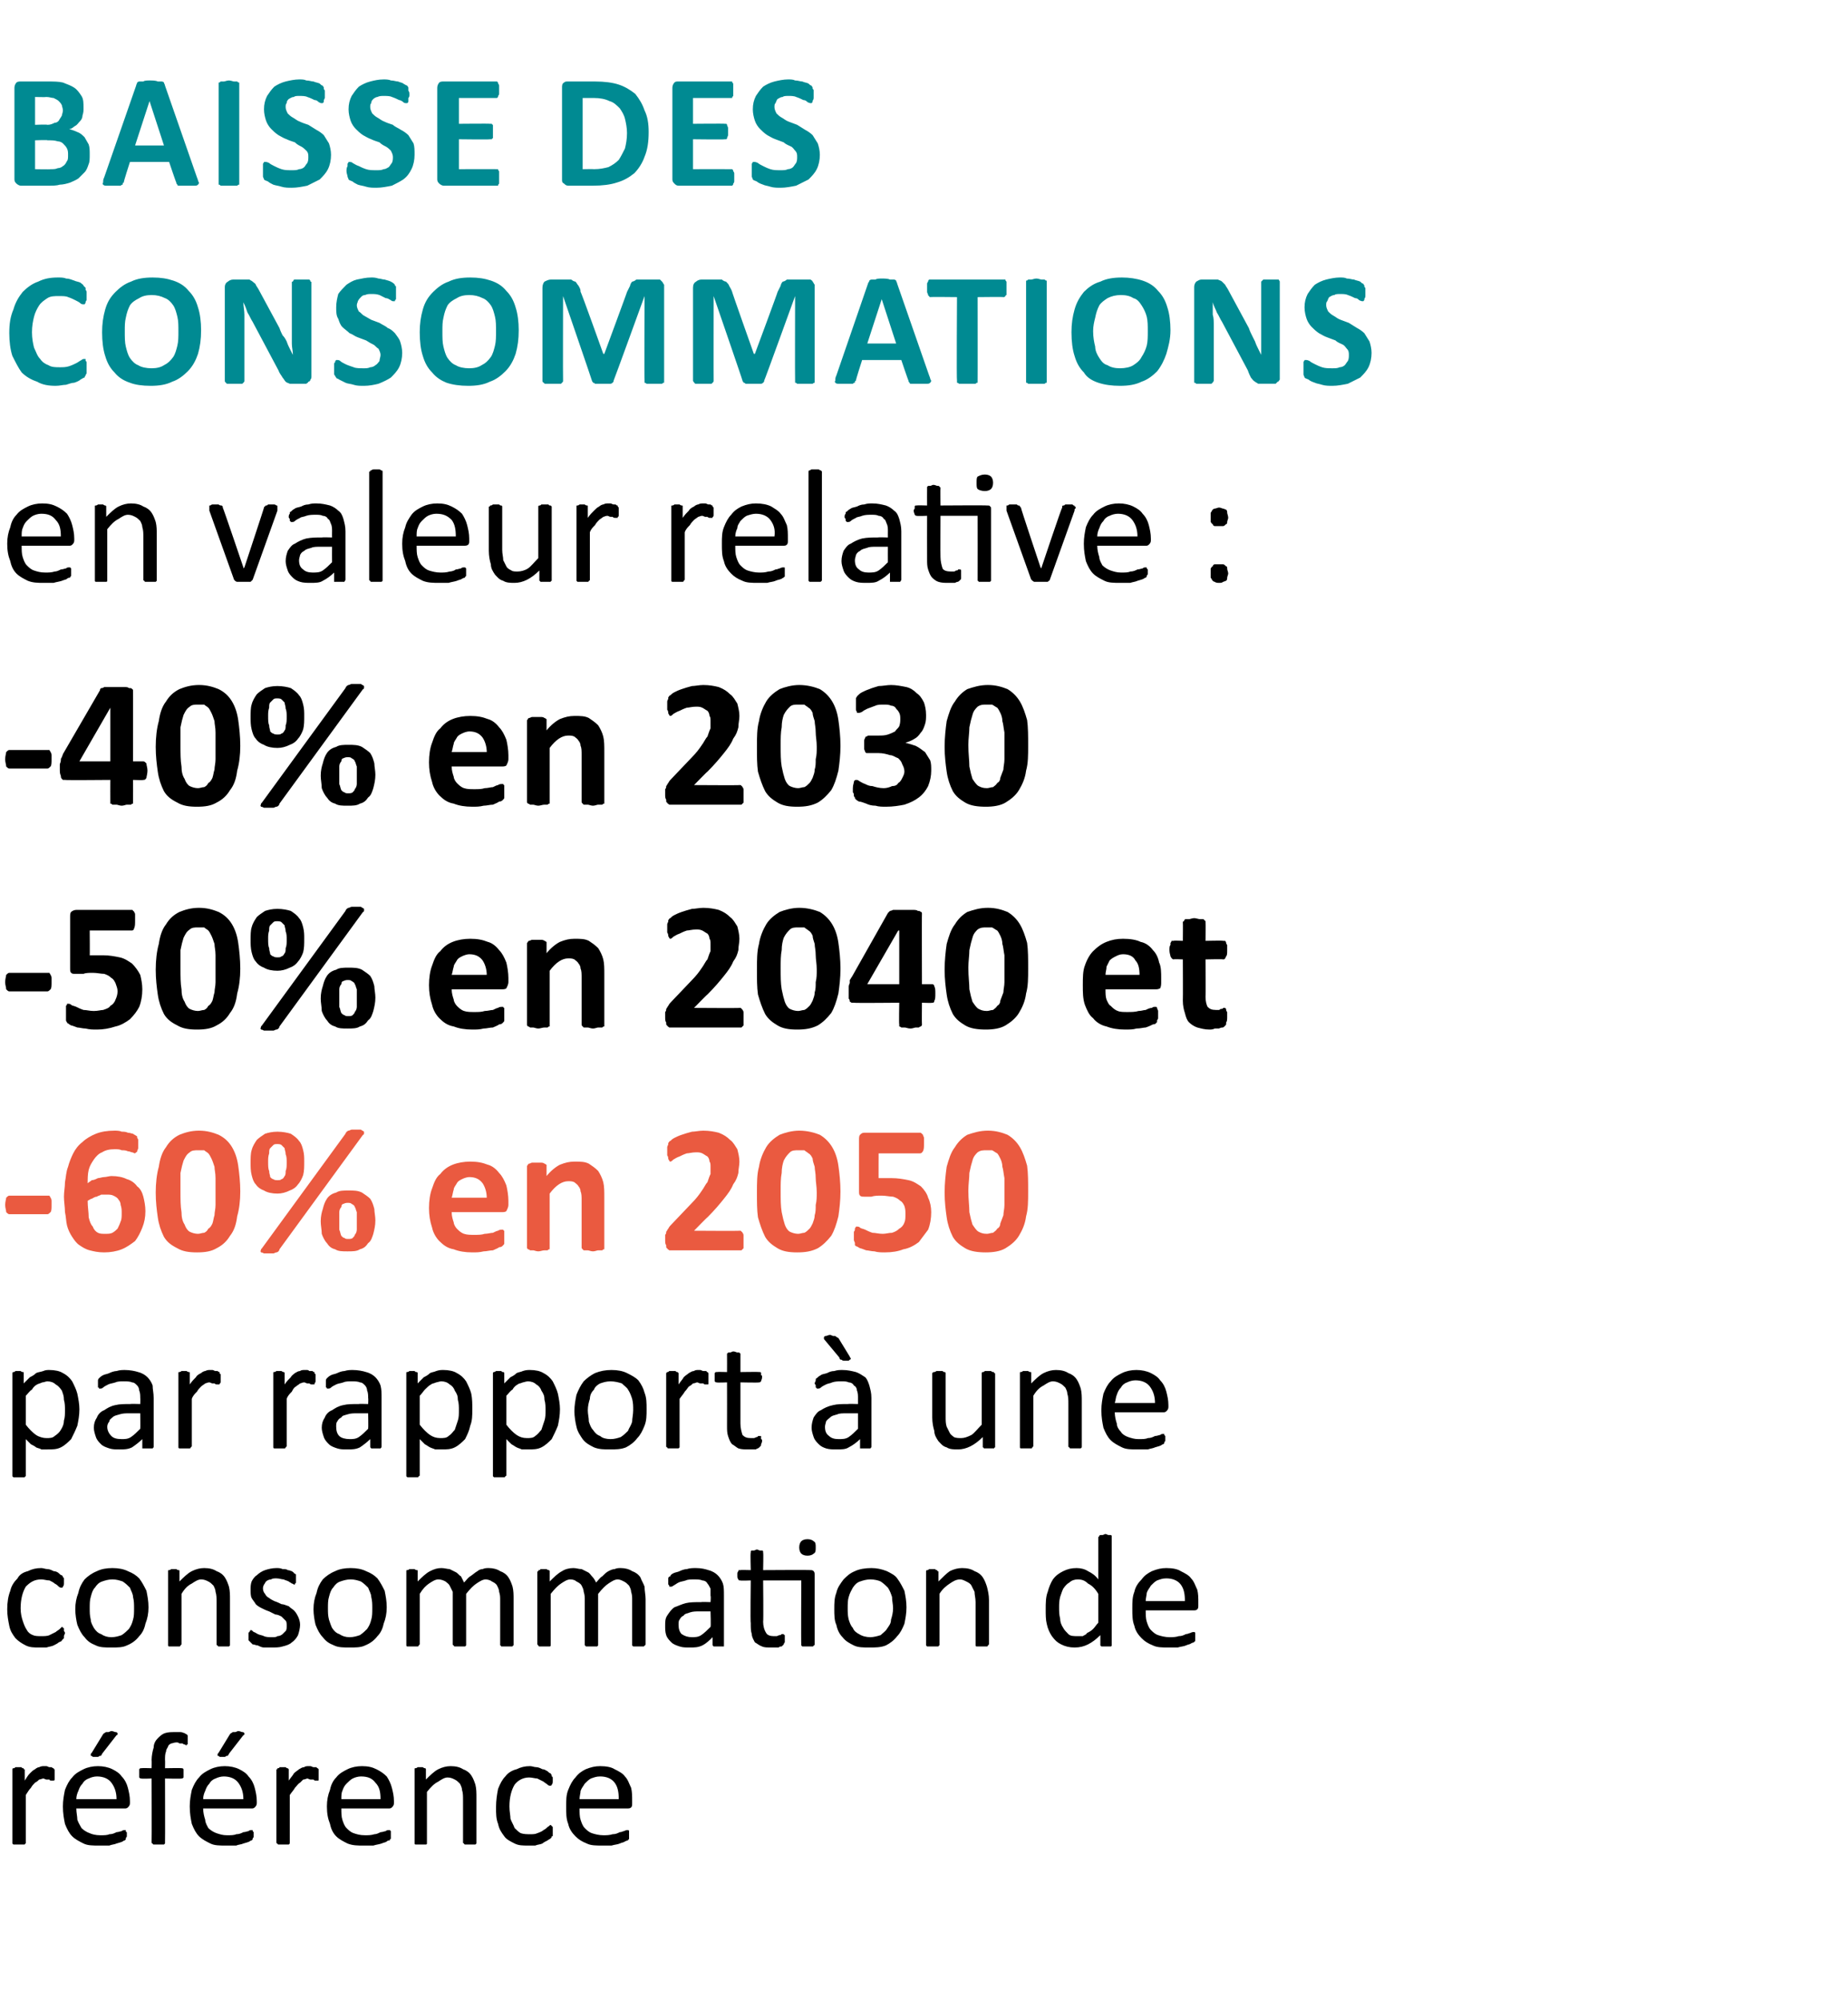
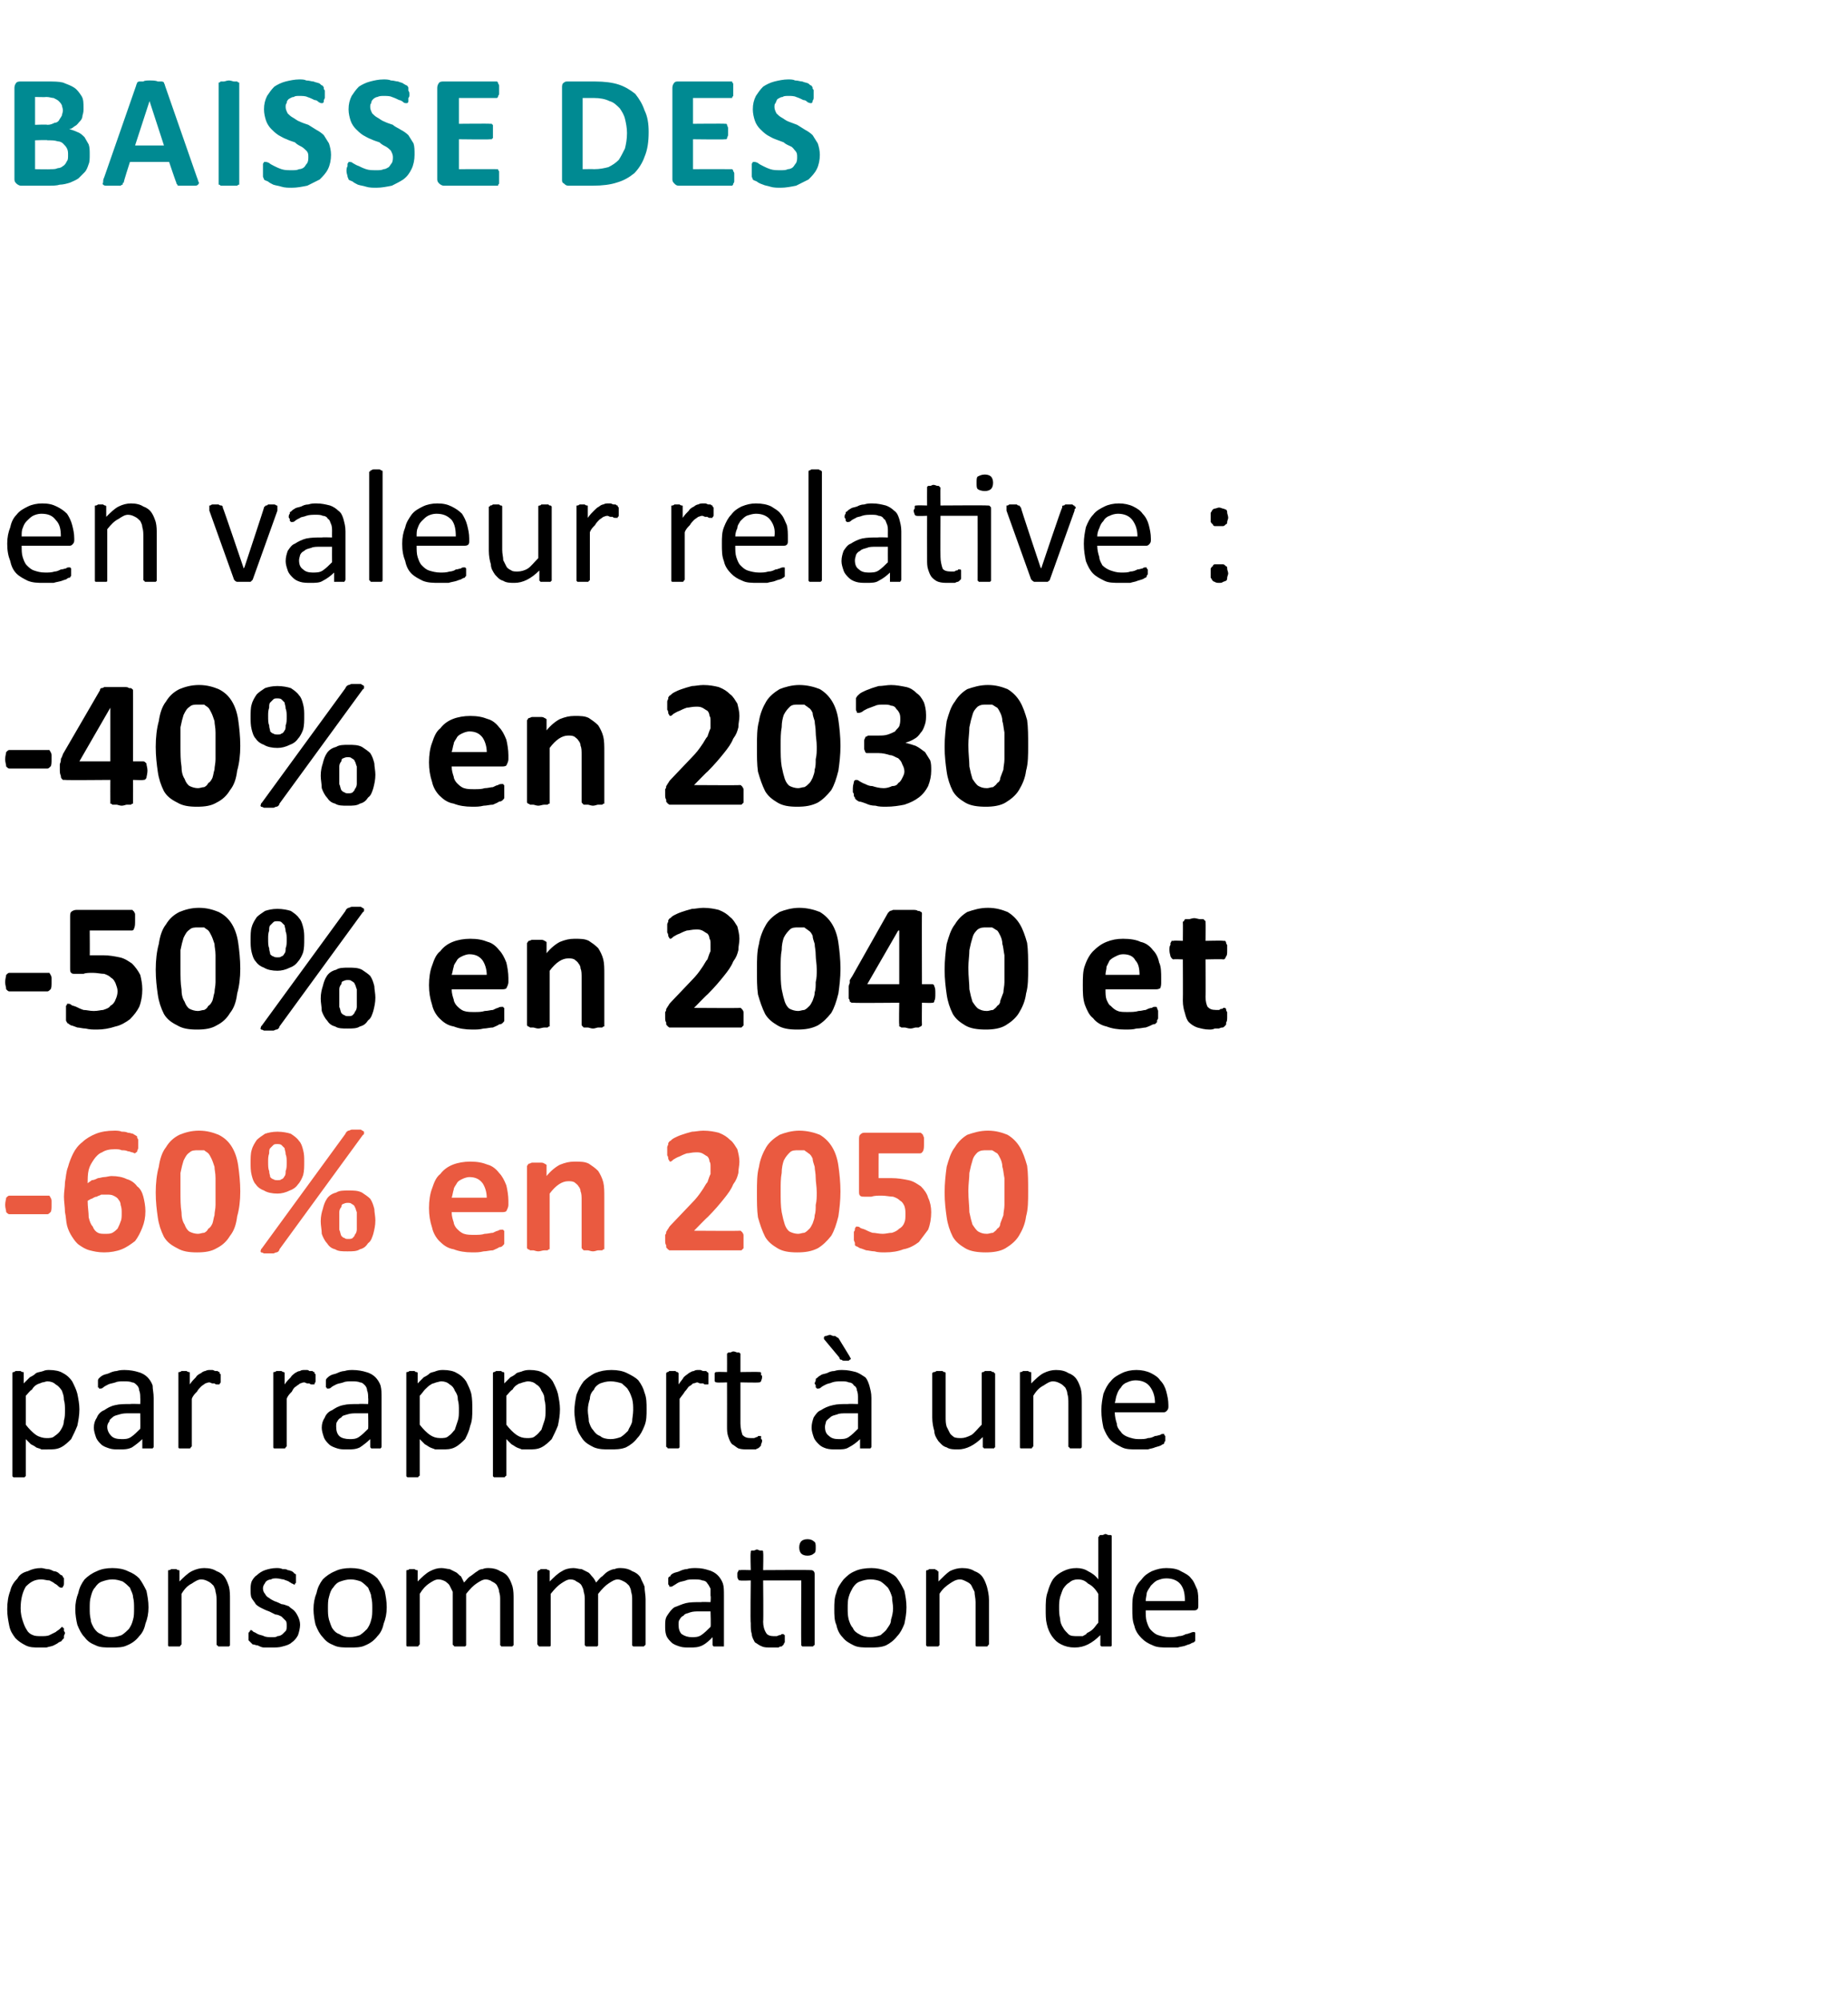
<svg xmlns="http://www.w3.org/2000/svg" version="1.1" width="179.2px" height="194px" viewBox="0 -6 179.2 194" style="top:-6px">
  <desc>Baisse des consommations en valeur relative : -40% en 2030 -50% en 2040 et -60% en 2050 par rapport à une consommatio</desc>
  <defs />
  <g id="Polygon37363">
-     <path d="m5.3 166c0 .1 0 .2 0 .3c0 .1 0 .2 0 .2c0 .1-.1.1-.1.1c0 0 0 0-.1 0c0 0-.1 0-.1 0c-.1 0-.2 0-.2-.1c-.1 0-.2 0-.3 0c-.1 0-.2-.1-.3-.1c-.1 0-.3.1-.4.1c-.1.1-.2.2-.4.3c-.1.1-.3.3-.4.5c-.2.2-.3.4-.5.7c0 0 0 4.6 0 4.6c0 0 0 .1 0 .1c-.1 0-.1.1-.1.1c-.1 0-.2 0-.2 0c-.1 0-.2 0-.4 0c-.1 0-.2 0-.3 0c-.1 0-.1 0-.2 0c0 0-.1-.1-.1-.1c0 0 0-.1 0-.1c0 0 0-7 0-7c0-.1 0-.1 0-.1c0-.1.1-.1.1-.1c.1 0 .1 0 .2-.1c.1 0 .2 0 .3 0c.1 0 .2 0 .3 0c0 .1.1.1.1.1c.1 0 .1 0 .1.1c.1 0 .1 0 .1.1c0 0 0 1 0 1c.2-.3.3-.5.5-.7c.2-.2.3-.3.5-.4c.1-.1.3-.2.4-.2c.2-.1.3-.1.5-.1c0 0 .1 0 .2 0c.1 0 .2.1.3.1c.1 0 .2 0 .2 0c.1.1.2.1.2.1c0 .1 0 .1.1.1c0 0 0 .1 0 .1c0 0 0 .1 0 .1c0 .1 0 .2 0 .3zm7.3 2.8c0 .2-.1.3-.2.4c-.1.1-.2.1-.3.1c0 0-4.7 0-4.7 0c0 .4.1.8.1 1.1c.1.3.3.6.4.8c.2.2.5.4.8.5c.2.1.6.2 1 .2c.4 0 .7 0 .9-.1c.3 0 .5-.1.7-.2c.2 0 .4-.1.5-.1c.1-.1.2-.1.3-.1c0 0 0 0 .1 0c0 0 0 0 0 .1c0 0 0 .1.1.1c0 .1 0 .2 0 .3c0 0 0 .1 0 .1c0 .1-.1.1-.1.2c0 0 0 .1 0 .1c0 0 0 0-.1.1c0 0-.1 0-.2.1c-.2.1-.3.1-.6.2c-.2.1-.5.1-.7.2c-.3 0-.7 0-1 0c-.6 0-1.1 0-1.5-.2c-.4-.2-.8-.4-1.1-.7c-.3-.3-.5-.7-.7-1.2c-.1-.5-.2-1-.2-1.7c0-.6.1-1.1.2-1.6c.2-.5.4-.9.7-1.2c.3-.4.7-.6 1.1-.8c.4-.2.9-.3 1.4-.3c.5 0 1 .1 1.4.3c.4.2.7.4.9.7c.3.3.5.7.6 1.1c.1.4.2.8.2 1.3c0 0 0 .2 0 .2zm-1.3-.4c0-.7-.2-1.2-.5-1.6c-.3-.4-.8-.6-1.4-.6c-.3 0-.6.1-.8.2c-.3.1-.5.3-.6.5c-.2.2-.3.4-.4.7c-.1.2-.2.5-.2.8c0 0 3.9 0 3.9 0zm-1.3-6.3c0 0 .1-.1.1-.1c.1 0 .1-.1.2-.1c0 0 .1 0 .2 0c.1 0 .2-.1.3-.1c.2 0 .3.1.4.1c.1 0 .1 0 .2.1c0 0 0 0 0 .1c0 0 0 .1-.1.1c0 0-1.4 1.8-1.4 1.8c0 .1-.1.1-.1.2c0 0-.1 0-.1 0c-.1 0-.1.1-.2.1c-.1 0-.1 0-.2 0c-.2 0-.3 0-.3 0c-.1-.1-.1-.1-.2-.1c0 0 0-.1 0-.1c0-.1 0-.1.1-.2c0 0 1.1-1.8 1.1-1.8zm8.2.6c0 .1 0 .2 0 .2c0 .1 0 .1 0 .2c0 0 0 0-.1 0c0 .1 0 .1 0 .1c-.1 0-.1-.1-.2-.1c0 0-.1 0-.2-.1c-.1 0-.2 0-.3 0c-.1-.1-.2-.1-.3-.1c-.2 0-.4.1-.5.1c-.2.1-.3.2-.3.3c-.1.2-.2.3-.2.5c-.1.2-.1.5-.1.8c.02 0 0 .8 0 .8c0 0 1.59-.03 1.6 0c0 0 .1 0 .1 0c0 0 0 0 .1.1c0 0 0 .1 0 .2c0 0 0 .1 0 .2c0 .2 0 .3 0 .4c-.1.1-.1.1-.2.1c-.01.04-1.6 0-1.6 0c0 0 .02 6.2 0 6.2c0 0 0 .1 0 .1c0 0-.1.1-.1.1c-.1 0-.1 0-.2 0c-.1 0-.2 0-.3 0c-.2 0-.3 0-.3 0c-.1 0-.2 0-.2 0c-.1 0-.1-.1-.1-.1c-.1 0-.1-.1-.1-.1c.02 0 0-6.2 0-6.2c0 0-.97.04-1 0c-.1 0-.1 0-.2-.1c0-.1 0-.2 0-.4c0-.1 0-.2 0-.2c0-.1 0-.2 0-.2c.1-.1.1-.1.1-.1c0 0 .1 0 .1 0c.03-.03 1 0 1 0c0 0 .02-.76 0-.8c0-.4.1-.9.2-1.2c0-.4.2-.7.4-.9c.2-.2.4-.4.7-.5c.3-.1.6-.1 1-.1c.2 0 .3 0 .5 0c.2 0 .3.1.4.1c.1.1.2.1.2.1c0 .1.1.1.1.1c0 .1 0 .2 0 .2c0 .1 0 .2 0 .3zm6.7 6.1c0 .2-.1.3-.2.4c-.1.1-.2.1-.3.1c0 0-4.7 0-4.7 0c0 .4.1.8.2 1.1c0 .3.2.6.3.8c.2.2.5.4.8.5c.3.1.6.2 1 .2c.4 0 .7 0 .9-.1c.3 0 .5-.1.7-.2c.2 0 .4-.1.5-.1c.1-.1.2-.1.3-.1c0 0 0 0 .1 0c0 0 0 0 0 .1c0 0 .1.1.1.1c0 .1 0 .2 0 .3c0 0 0 .1 0 .1c0 .1 0 .1-.1.2c0 0 0 .1 0 .1c0 0 0 0-.1.1c0 0-.1 0-.2.1c-.2.1-.3.1-.6.2c-.2.1-.5.1-.7.2c-.3 0-.7 0-1 0c-.6 0-1.1 0-1.5-.2c-.4-.2-.8-.4-1.1-.7c-.3-.3-.5-.7-.7-1.2c-.1-.5-.2-1-.2-1.7c0-.6.1-1.1.2-1.6c.2-.5.4-.9.7-1.2c.3-.4.7-.6 1.1-.8c.4-.2.9-.3 1.4-.3c.5 0 1 .1 1.4.3c.4.2.7.4.9.7c.3.3.5.7.6 1.1c.1.4.2.8.2 1.3c0 0 0 .2 0 .2zm-1.3-.4c0-.7-.2-1.2-.5-1.6c-.3-.4-.8-.6-1.4-.6c-.3 0-.6.1-.8.2c-.3.1-.5.3-.6.5c-.2.2-.3.4-.4.7c-.1.2-.2.5-.2.8c0 0 3.9 0 3.9 0zm-1.3-6.3c0 0 .1-.1.1-.1c.1 0 .1-.1.2-.1c0 0 .1 0 .2 0c.1 0 .2-.1.3-.1c.2 0 .3.1.4.1c.1 0 .1 0 .2.1c0 0 0 0 0 .1c0 0 0 .1-.1.1c0 0-1.4 1.8-1.4 1.8c0 .1-.1.1-.1.2c0 0-.1 0-.1 0c-.1 0-.1.1-.2.1c-.1 0-.1 0-.2 0c-.2 0-.3 0-.3 0c-.1-.1-.1-.1-.2-.1c0 0 0-.1 0-.1c0-.1 0-.1.1-.2c0 0 1.1-1.8 1.1-1.8zm8.6 3.9c0 .1 0 .2 0 .3c0 .1 0 .2 0 .2c0 .1 0 .1-.1.1c0 0 0 0-.1 0c0 0-.1 0-.1 0c-.1 0-.1 0-.2-.1c-.1 0-.2 0-.3 0c-.1 0-.2-.1-.3-.1c-.1 0-.2.1-.4.1c-.1.1-.2.2-.3.3c-.2.1-.3.3-.5.5c-.1.2-.3.4-.5.7c0 0 0 4.6 0 4.6c0 0 0 .1 0 .1c0 0-.1.1-.1.1c-.1 0-.1 0-.2 0c-.1 0-.2 0-.3 0c-.2 0-.3 0-.3 0c-.1 0-.2 0-.2 0c-.1 0-.1-.1-.1-.1c-.1 0-.1-.1-.1-.1c0 0 0-7 0-7c0-.1 0-.1.1-.1c0-.1 0-.1 0-.1c.1 0 .2 0 .2-.1c.1 0 .2 0 .3 0c.1 0 .2 0 .3 0c.1.1.1.1.2.1c0 0 0 0 .1.1c0 0 0 0 0 .1c0 0 0 1 0 1c.2-.3.4-.5.5-.7c.2-.2.4-.3.5-.4c.2-.1.3-.2.5-.2c.1-.1.3-.1.4-.1c.1 0 .2 0 .2 0c.1 0 .2.1.3.1c.1 0 .2 0 .3 0c0 .1.1.1.1.1c.1.1.1.1.1.1c0 0 0 .1 0 .1c0 0 0 .1 0 .1c0 .1 0 .2 0 .3zm7.3 2.8c0 .2-.1.3-.2.4c-.1.1-.2.1-.3.1c0 0-4.6 0-4.6 0c0 .4 0 .8.1 1.1c.1.3.2.6.4.8c.2.2.4.4.7.5c.3.1.6.2 1.1.2c.3 0 .6 0 .9-.1c.2 0 .4-.1.6-.2c.2 0 .4-.1.5-.1c.1-.1.2-.1.3-.1c0 0 .1 0 .1 0c0 0 0 0 .1.1c0 0 0 .1 0 .1c0 .1 0 .2 0 .3c0 0 0 .1 0 .1c0 .1 0 .1 0 .2c0 0 0 .1-.1.1c0 0 0 0 0 .1c-.1 0-.2 0-.3.1c-.1.1-.3.1-.5.2c-.3.1-.5.1-.8.2c-.3 0-.6 0-1 0c-.5 0-1 0-1.5-.2c-.4-.2-.8-.4-1.1-.7c-.3-.3-.5-.7-.6-1.2c-.2-.5-.3-1-.3-1.7c0-.6.1-1.1.3-1.6c.1-.5.3-.9.6-1.2c.3-.4.7-.6 1.1-.8c.4-.2.9-.3 1.4-.3c.6 0 1 .1 1.4.3c.4.2.7.4 1 .7c.2.3.4.7.5 1.1c.1.4.2.8.2 1.3c0 0 0 .2 0 .2zm-1.3-.4c0-.7-.1-1.2-.5-1.6c-.3-.4-.7-.6-1.4-.6c-.3 0-.6.1-.8.2c-.2.1-.4.3-.6.5c-.2.2-.3.4-.4.7c-.1.2-.1.5-.1.8c0 0 3.8 0 3.8 0zm9.3 4.2c0 0 0 .1 0 .1c0 0-.1.1-.1.1c-.1 0-.1 0-.2 0c-.1 0-.2 0-.3 0c-.2 0-.3 0-.3 0c-.1 0-.2 0-.2 0c-.1 0-.1-.1-.1-.1c-.1 0-.1-.1-.1-.1c0 0 0-4.1 0-4.1c0-.4 0-.7-.1-1c0-.2-.1-.4-.2-.6c-.2-.2-.3-.3-.5-.4c-.2-.1-.4-.2-.7-.2c-.3 0-.6.2-.9.4c-.4.2-.7.5-1.1 1c0 0 0 4.9 0 4.9c0 0 0 .1 0 .1c0 0 0 .1-.1.1c0 0-.1 0-.2 0c-.1 0-.2 0-.3 0c-.1 0-.2 0-.3 0c-.1 0-.2 0-.2 0c-.1 0-.1-.1-.1-.1c0 0 0-.1 0-.1c0 0 0-7 0-7c0-.1 0-.1 0-.1c0-.1 0-.1.1-.1c0 0 .1 0 .2-.1c0 0 .1 0 .2 0c.2 0 .3 0 .3 0c.1.1.2.1.2.1c0 0 .1 0 .1.1c0 0 0 0 0 .1c0 0 0 .9 0 .9c.4-.4.8-.8 1.2-1c.4-.2.8-.3 1.2-.3c.5 0 .9.1 1.2.3c.3.1.6.3.8.6c.2.3.3.6.4.9c.1.4.1.8.1 1.3c0 0 0 4.3 0 4.3zm7.4-1.1c0 .1 0 .2 0 .3c0 0 0 .1 0 .1c0 .1 0 .1-.1.1c0 .1 0 .1-.1.2c-.1.1-.2.1-.3.2c-.2.1-.4.2-.5.3c-.2.1-.5.1-.7.2c-.2 0-.5 0-.7 0c-.5 0-.9 0-1.3-.2c-.4-.2-.8-.4-1-.7c-.3-.4-.5-.7-.6-1.2c-.2-.5-.2-1-.2-1.6c0-.7.1-1.3.2-1.8c.2-.5.4-.9.7-1.2c.3-.4.7-.6 1.1-.7c.4-.2.8-.3 1.3-.3c.2 0 .4.1.6.1c.2 0 .4.1.6.2c.2 0 .3.1.5.2c.1.1.2.2.3.2c0 .1.1.1.1.2c0 0 0 0 0 .1c.1 0 .1.1.1.2c0 0 0 .1 0 .2c0 .2 0 .3-.1.4c0 .1-.1.1-.2.1c0 0-.1 0-.2-.1c-.1-.1-.3-.2-.4-.3c-.2-.1-.4-.2-.6-.3c-.2 0-.5-.1-.8-.1c-.6 0-1.1.3-1.4.7c-.3.5-.5 1.2-.5 2.1c0 .5.1.9.1 1.2c.1.3.3.6.4.9c.2.2.4.4.6.5c.3.1.6.1.9.1c.3 0 .5 0 .7-.1c.3-.1.5-.2.6-.3c.2-.1.3-.2.4-.3c.2-.1.2-.2.3-.2c0 0 .1.1.1.1c0 0 0 0 .1.1c0 0 0 .1 0 .2c0 0 0 .1 0 .2zm7.7-2.7c0 .2 0 .3-.1.4c-.1.1-.2.1-.4.1c0 0-4.6 0-4.6 0c0 .4 0 .8.1 1.1c.1.3.2.6.4.8c.2.2.4.4.7.5c.3.1.7.2 1.1.2c.3 0 .6 0 .9-.1c.3 0 .5-.1.7-.2c.2 0 .3-.1.4-.1c.2-.1.3-.1.3-.1c.1 0 .1 0 .1 0c0 0 .1 0 .1.1c0 0 0 .1 0 .1c0 .1 0 .2 0 .3c0 0 0 .1 0 .1c0 .1 0 .1 0 .2c0 0 0 .1 0 .1c-.1 0-.1 0-.1.1c0 0-.1 0-.3.1c-.1.1-.3.1-.5.2c-.2.1-.5.1-.8.2c-.3 0-.6 0-.9 0c-.6 0-1.1 0-1.5-.2c-.5-.2-.8-.4-1.1-.7c-.3-.3-.6-.7-.7-1.2c-.2-.5-.2-1-.2-1.7c0-.6 0-1.1.2-1.6c.2-.5.4-.9.7-1.2c.3-.4.6-.6 1-.8c.5-.2.9-.3 1.4-.3c.6 0 1.1.1 1.4.3c.4.2.8.4 1 .7c.3.3.4.7.6 1.1c.1.4.1.8.1 1.3c0 0 0 .2 0 .2zm-1.3-.4c0-.7-.1-1.2-.4-1.6c-.3-.4-.8-.6-1.4-.6c-.4 0-.6.1-.9.2c-.2.1-.4.3-.6.5c-.1.2-.3.4-.4.7c0 .2-.1.5-.1.8c0 0 3.8 0 3.8 0z" stroke="none" fill="#000" />
-   </g>
+     </g>
  <g id="Polygon37362">
    <path d="m6.3 152.3c0 .1-.1.2-.1.3c0 0 0 .1 0 .1c0 .1 0 .1 0 .1c-.1.1-.1.1-.2.2c0 .1-.1.1-.3.2c-.1.1-.3.2-.5.3c-.2.1-.4.1-.7.2c-.2 0-.4 0-.7 0c-.5 0-.9 0-1.3-.2c-.4-.2-.7-.4-1-.7c-.3-.4-.5-.7-.6-1.2c-.1-.5-.2-1-.2-1.6c0-.7.1-1.3.3-1.8c.1-.5.4-.9.7-1.2c.2-.4.6-.6 1-.7c.4-.2.8-.3 1.3-.3c.2 0 .4.1.6.1c.2 0 .4.1.6.2c.2 0 .4.1.5.2c.1.1.2.2.3.2c.1.1.1.1.1.2c0 0 .1 0 .1.1c0 0 0 .1 0 .2c0 0 0 .1 0 .2c0 .2 0 .3-.1.4c0 .1-.1.1-.1.1c-.1 0-.2 0-.3-.1c-.1-.1-.2-.2-.4-.3c-.1-.1-.3-.2-.5-.3c-.3 0-.5-.1-.8-.1c-.7 0-1.1.3-1.5.7c-.3.5-.5 1.2-.5 2.1c0 .5.1.9.2 1.2c.1.3.2.6.4.9c.1.2.3.4.6.5c.2.1.5.1.8.1c.3 0 .6 0 .8-.1c.2-.1.4-.2.6-.3c.1-.1.3-.2.4-.3c.1-.1.2-.2.2-.2c.1 0 .1.1.1.1c.1 0 .1 0 .1.1c0 0 0 .1 0 .2c0 0 .1.1.1.2zm8.1-2.5c0 .6-.1 1.1-.3 1.6c-.1.5-.3.9-.6 1.2c-.3.4-.7.7-1.2.9c-.4.2-.9.2-1.5.2c-.6 0-1.1 0-1.5-.2c-.5-.2-.8-.4-1.1-.8c-.3-.3-.5-.7-.7-1.2c-.1-.4-.2-1-.2-1.5c0-.6.1-1.1.3-1.6c.1-.5.3-.9.6-1.3c.3-.3.7-.6 1.2-.8c.4-.2.9-.3 1.5-.3c.6 0 1.1.1 1.5.3c.5.2.8.4 1.1.7c.3.4.5.8.7 1.2c.1.5.2 1 .2 1.6zm-1.4.1c0-.4 0-.7-.1-1.1c0-.3-.2-.6-.3-.9c-.2-.2-.4-.4-.7-.6c-.3-.1-.6-.2-1-.2c-.4 0-.7.1-1 .2c-.3.1-.5.3-.7.6c-.2.2-.3.5-.4.9c-.1.3-.1.7-.1 1.1c0 .4 0 .7.1 1.1c0 .3.2.6.3.8c.2.3.4.5.7.6c.3.2.6.3 1 .3c.4 0 .7-.1 1-.2c.3-.2.5-.4.7-.6c.2-.3.3-.5.4-.9c.1-.3.1-.7.1-1.1zm9.3 3.5c0 0 0 .1 0 .1c0 0-.1.1-.1.1c-.1 0-.1 0-.2 0c-.1 0-.2 0-.3 0c-.2 0-.3 0-.3 0c-.1 0-.2 0-.2 0c-.1 0-.1-.1-.1-.1c-.1 0-.1-.1-.1-.1c0 0 0-4.1 0-4.1c0-.4 0-.7-.1-1c0-.2-.1-.4-.2-.6c-.2-.2-.3-.3-.5-.4c-.2-.1-.4-.2-.7-.2c-.3 0-.6.2-.9.4c-.4.2-.7.5-1 1c0 0 0 4.9 0 4.9c0 0-.1.1-.1.1c0 0 0 .1-.1.1c0 0-.1 0-.2 0c-.1 0-.2 0-.3 0c-.1 0-.2 0-.3 0c-.1 0-.2 0-.2 0c-.1 0-.1-.1-.1-.1c0 0 0-.1 0-.1c0 0 0-7 0-7c0-.1 0-.1 0-.1c0-.1 0-.1.1-.1c0 0 .1 0 .2-.1c0 0 .1 0 .3 0c.1 0 .2 0 .2 0c.1.1.2.1.2.1c.1 0 .1 0 .1.1c0 0 0 0 0 .1c0 0 0 .9 0 .9c.4-.4.8-.8 1.2-1c.4-.2.8-.3 1.2-.3c.5 0 .9.1 1.2.3c.3.1.6.3.8.6c.2.3.3.6.4.9c.1.4.1.8.1 1.3c0 0 0 4.3 0 4.3zm6.8-1.9c0 .3-.1.7-.2 1c-.1.2-.3.5-.6.7c-.2.2-.5.3-.9.4c-.3.1-.7.1-1.1.1c-.2 0-.5 0-.7 0c-.2 0-.4-.1-.6-.2c-.2 0-.3-.1-.5-.1c-.1-.1-.2-.2-.2-.2c-.1-.1-.1-.1-.2-.2c0-.1 0-.3 0-.4c0-.1 0-.2 0-.3c0 0 0-.1.1-.1c0-.1 0-.1 0-.1c.1 0 .1-.1.1-.1c.1 0 .2.1.3.2c.1 0 .2.1.4.2c.2.1.4.1.6.2c.2.1.5.1.8.1c.2 0 .4 0 .5-.1c.2 0 .4-.1.5-.2c.1-.1.2-.2.3-.3c.1-.1.1-.3.1-.5c0-.2 0-.4-.1-.5c-.1-.1-.3-.3-.4-.4c-.2-.1-.4-.2-.6-.2c-.2-.1-.4-.2-.6-.3c-.3-.1-.5-.2-.7-.3c-.2-.1-.4-.2-.6-.4c-.1-.2-.3-.4-.4-.6c-.1-.2-.1-.5-.1-.8c0-.3 0-.5.1-.8c.1-.2.3-.5.5-.6c.2-.2.5-.4.8-.5c.3-.1.7-.2 1.1-.2c.2 0 .4 0 .6.1c.2 0 .4 0 .5.1c.2 0 .3.1.4.1c.1.1.2.1.2.2c.1 0 .1.1.2.1c0 0 0 .1 0 .1c0 0 0 .1 0 .1c0 .1 0 .2 0 .3c0 0 0 .1 0 .2c0 0 0 .1 0 .1c0 .1-.1.1-.1.1c0 .1 0 .1-.1.1c0 0-.1-.1-.2-.1c-.1-.1-.2-.1-.3-.2c-.2-.1-.3-.1-.5-.2c-.2 0-.4-.1-.7-.1c-.2 0-.4 0-.5.1c-.2 0-.4.1-.5.2c-.1.1-.1.2-.2.3c-.1.2-.1.3-.1.4c0 .2.1.4.2.5c.1.2.2.3.4.4c.1.1.3.2.5.3c.3.1.5.2.7.3c.2 0 .4.1.7.2c.2.2.4.3.5.4c.2.2.3.4.4.6c.1.2.2.5.2.8zm8.4-1.7c0 .6-.1 1.1-.3 1.6c-.1.5-.3.9-.6 1.2c-.3.4-.7.7-1.2.9c-.4.2-.9.2-1.5.2c-.6 0-1.1 0-1.5-.2c-.5-.2-.8-.4-1.1-.8c-.3-.3-.5-.7-.7-1.2c-.1-.4-.2-1-.2-1.5c0-.6.1-1.1.3-1.6c.1-.5.3-.9.6-1.3c.3-.3.7-.6 1.2-.8c.4-.2.9-.3 1.5-.3c.6 0 1.1.1 1.5.3c.5.2.8.4 1.1.7c.3.4.5.8.7 1.2c.1.5.2 1 .2 1.6zm-1.4.1c0-.4 0-.7-.1-1.1c0-.3-.2-.6-.3-.9c-.2-.2-.4-.4-.7-.6c-.3-.1-.6-.2-1-.2c-.4 0-.7.1-1 .2c-.3.1-.5.3-.7.6c-.2.2-.3.5-.4.9c-.1.3-.1.7-.1 1.1c0 .4 0 .7.1 1.1c.1.3.2.6.3.8c.2.3.4.5.7.6c.3.2.6.3 1 .3c.4 0 .7-.1 1-.2c.3-.2.5-.4.7-.6c.2-.3.3-.5.4-.9c.1-.3.1-.7.1-1.1zm13.7 3.5c0 0 0 .1 0 .1c-.1 0-.1.1-.1.1c-.1 0-.1 0-.2 0c-.1 0-.2 0-.3 0c-.2 0-.3 0-.4 0c0 0-.1 0-.2 0c0 0 0-.1-.1-.1c0 0 0-.1 0-.1c0 0 0-4.3 0-4.3c0-.3 0-.5-.1-.8c0-.2-.1-.4-.2-.6c-.1-.2-.3-.3-.5-.4c-.1-.1-.4-.2-.6-.2c-.3 0-.6.2-.9.4c-.3.2-.6.5-1 1c0 0 0 4.9 0 4.9c0 0 0 .1 0 .1c0 0-.1.1-.1.1c-.1 0-.1 0-.2 0c-.1 0-.2 0-.3 0c-.1 0-.2 0-.3 0c-.1 0-.2 0-.2 0c-.1 0-.1-.1-.1-.1c-.1 0-.1-.1-.1-.1c0 0 0-4.3 0-4.3c0-.3 0-.5 0-.8c-.1-.2-.2-.4-.3-.6c-.1-.2-.3-.3-.4-.4c-.2-.1-.4-.2-.7-.2c-.3 0-.6.2-.9.4c-.3.2-.6.5-.9 1c0 0 0 4.9 0 4.9c0 0-.1.1-.1.1c0 0 0 .1-.1.1c0 0-.1 0-.2 0c-.1 0-.2 0-.3 0c-.1 0-.2 0-.3 0c-.1 0-.2 0-.2 0c-.1 0-.1-.1-.1-.1c0 0 0-.1 0-.1c0 0 0-7 0-7c0-.1 0-.1 0-.1c0-.1 0-.1.1-.1c0 0 .1 0 .2-.1c0 0 .1 0 .3 0c.1 0 .2 0 .2 0c.1.1.2.1.2.1c.1 0 .1 0 .1.1c0 0 0 0 0 .1c0 0 0 .9 0 .9c.4-.4.8-.8 1.2-1c.4-.2.7-.3 1.1-.3c.3 0 .6.1.8.1c.2.1.4.2.6.3c.2.1.3.3.5.4c.1.2.2.4.3.6c.2-.2.4-.5.6-.6c.3-.2.5-.4.7-.5c.1-.1.3-.2.5-.2c.2-.1.4-.1.6-.1c.4 0 .8.1 1.1.3c.3.1.6.3.8.6c.2.3.3.6.4.9c.1.4.1.8.1 1.2c0 0 0 4.4 0 4.4zm12.8 0c0 0 0 .1-.1.1c0 0 0 .1-.1.1c0 0-.1 0-.1 0c-.1 0-.2 0-.4 0c-.1 0-.2 0-.3 0c-.1 0-.1 0-.2 0c0 0-.1-.1-.1-.1c0 0 0-.1 0-.1c0 0 0-4.3 0-4.3c0-.3 0-.5-.1-.8c0-.2-.1-.4-.2-.6c-.2-.2-.3-.3-.5-.4c-.2-.1-.4-.2-.6-.2c-.3 0-.6.2-.9.4c-.3.2-.6.5-1 1c0 0 0 4.9 0 4.9c0 0 0 .1 0 .1c0 0-.1.1-.1.1c-.1 0-.1 0-.2 0c-.1 0-.2 0-.3 0c-.2 0-.3 0-.3 0c-.1 0-.2 0-.3 0c0 0 0-.1-.1-.1c0 0 0-.1 0-.1c0 0 0-4.3 0-4.3c0-.3 0-.5-.1-.8c0-.2-.1-.4-.2-.6c-.1-.2-.3-.3-.5-.4c-.1-.1-.3-.2-.6-.2c-.3 0-.6.2-.9.4c-.3.2-.6.5-1 1c0 0 0 4.9 0 4.9c0 0 0 .1 0 .1c0 0 0 .1-.1.1c0 0-.1 0-.2 0c-.1 0-.2 0-.3 0c-.1 0-.2 0-.3 0c-.1 0-.2 0-.2 0c-.1 0-.1-.1-.1-.1c0 0-.1-.1-.1-.1c0 0 0-7 0-7c0-.1.1-.1.1-.1c0-.1 0-.1.1-.1c0 0 .1 0 .1-.1c.1 0 .2 0 .3 0c.1 0 .2 0 .3 0c.1.1.2.1.2.1c0 0 .1 0 .1.1c0 0 0 0 0 .1c0 0 0 .9 0 .9c.4-.4.8-.8 1.2-1c.3-.2.7-.3 1.1-.3c.3 0 .5.1.8.1c.2.1.4.2.6.3c.2.1.3.3.4.4c.2.2.3.4.4.6c.2-.2.4-.5.6-.6c.2-.2.4-.4.6-.5c.2-.1.4-.2.6-.2c.2-.1.4-.1.6-.1c.4 0 .8.1 1.1.3c.3.1.6.3.8.6c.1.3.3.6.4.9c0 .4.1.8.1 1.2c0 0 0 4.4 0 4.4zm7.6 0c0 .1 0 .1 0 .2c-.1 0-.1 0-.2 0c-.1 0-.2 0-.3 0c-.2 0-.3 0-.4 0c0 0-.1 0-.1 0c-.1-.1-.1-.1-.1-.2c0 0 0-.7 0-.7c-.3.3-.6.6-1 .8c-.4.2-.8.2-1.2.2c-.4 0-.7 0-1-.1c-.3-.1-.6-.2-.8-.4c-.2-.2-.4-.4-.5-.7c-.1-.3-.1-.6-.1-.9c0-.4 0-.7.2-1c.2-.3.4-.6.7-.8c.3-.1.7-.3 1.1-.4c.4-.1.9-.1 1.5-.1c-.02-.03.9 0 .9 0c0 0 .05-.58 0-.6c0-.2 0-.5 0-.7c-.1-.2-.2-.4-.3-.5c-.1-.2-.3-.3-.5-.3c-.2-.1-.5-.1-.8-.1c-.3 0-.6 0-.8.1c-.3.1-.5.1-.7.2c-.2.1-.3.2-.5.3c-.1.1-.2.1-.2.1c-.1 0-.1 0-.2 0c0-.1 0-.1 0-.1c-.1-.1-.1-.1-.1-.2c0-.1 0-.1 0-.2c0-.1 0-.2 0-.3c0-.1.1-.2.2-.2c0-.1.1-.2.3-.3c.2-.1.4-.1.6-.2c.2-.1.5-.2.7-.2c.3-.1.6-.1.9-.1c.5 0 .9.1 1.2.2c.4.1.7.3.9.5c.2.2.4.5.5.8c.1.3.1.7.1 1.2c0 0 0 4.7 0 4.7zm-1.3-3.2c0 0-1.06 0-1.1 0c-.3 0-.6 0-.9.1c-.2.1-.5.1-.6.3c-.2.1-.3.2-.4.4c-.1.1-.1.3-.1.5c0 .4.1.7.3.9c.3.2.6.3 1 .3c.3 0 .6 0 .9-.2c.3-.2.6-.5.9-.8c.05-.01 0-1.5 0-1.5zm9.7-4c.1 0 .2 0 .3.1c0 0 .1.1.1.3c0 0 0 6.8 0 6.8c0 0 0 .1-.1.1c0 0 0 .1-.1.1c0 0-.1 0-.2 0c-.1 0-.2 0-.3 0c-.1 0-.2 0-.3 0c-.1 0-.1 0-.2 0c0 0-.1-.1-.1-.1c0 0 0-.1 0-.1c-.03 0 0-6.2 0-6.2l-3.7 0c0 0 .04 3.96 0 4c0 .4.1.8.3 1.1c.1.2.4.3.7.3c.1 0 .3 0 .3 0c.1 0 .2-.1.3-.1c.1 0 .1 0 .2-.1c0 0 .1 0 .1 0c0 0 .1 0 .1 0c0 0 0 .1.1.1c0 0 0 .1 0 .2c0 0 0 .1 0 .2c0 .1 0 .3 0 .3c-.1.1-.1.2-.1.2c-.1.1-.1.1-.2.2c-.1 0-.2 0-.3.1c-.1 0-.2 0-.3 0c-.2 0-.3 0-.4 0c-.4 0-.7 0-.9-.1c-.3-.1-.5-.3-.7-.4c-.1-.2-.3-.5-.3-.8c-.1-.3-.1-.6-.1-1.1c-.05.05 0-4.1 0-4.1c0 0-1.03.04-1 0c-.1 0-.2 0-.2-.1c-.1-.1-.1-.2-.1-.4c0-.1 0-.2 0-.2c0-.1.1-.2.1-.2c0-.1 0-.1.1-.1c0 0 0 0 .1 0c-.03-.03 1 0 1 0c0 0-.05-1.7 0-1.7c0 0 0-.1 0-.1c0 0 0-.1.1-.1c0 0 .1 0 .2 0c.1 0 .2-.1.3-.1c.1 0 .2.1.3.1c.1 0 .2 0 .2 0c.1 0 .1.1.1.1c0 0 0 .1 0 .1c.04 0 0 1.7 0 1.7c0 0 4.56-.03 4.6 0zm.5-2.2c0 .3 0 .5-.2.6c-.1.1-.3.2-.6.2c-.3 0-.5-.1-.6-.2c-.1-.1-.2-.3-.2-.6c0-.3.1-.5.2-.6c.1-.1.3-.2.6-.2c.3 0 .5.1.6.2c.2.1.2.3.2.6zm8.8 5.8c0 .6-.1 1.1-.2 1.6c-.2.5-.4.9-.7 1.2c-.3.4-.7.7-1.1.9c-.5.2-1 .2-1.6.2c-.6 0-1.1 0-1.5-.2c-.4-.2-.8-.4-1.1-.8c-.3-.3-.5-.7-.6-1.2c-.2-.4-.2-1-.2-1.5c0-.6 0-1.1.2-1.6c.1-.5.4-.9.7-1.3c.3-.3.6-.6 1.1-.8c.4-.2 1-.3 1.6-.3c.5 0 1 .1 1.5.3c.4.2.8.4 1 .7c.3.4.5.8.7 1.2c.1.5.2 1 .2 1.6zm-1.3.1c0-.4-.1-.7-.1-1.1c-.1-.3-.2-.6-.4-.9c-.2-.2-.4-.4-.7-.6c-.2-.1-.6-.2-1-.2c-.4 0-.7.1-1 .2c-.3.1-.5.3-.7.6c-.1.2-.3.5-.4.9c-.1.3-.1.7-.1 1.1c0 .4 0 .7.1 1.1c.1.3.2.6.4.8c.1.3.4.5.6.6c.3.2.7.3 1.1.3c.3 0 .7-.1 1-.2c.2-.2.5-.4.6-.6c.2-.3.4-.5.4-.9c.1-.3.2-.7.2-1.1zm9.3 3.5c0 0-.1.1-.1.1c0 0 0 .1-.1.1c0 0-.1 0-.2 0c-.1 0-.2 0-.3 0c-.1 0-.2 0-.3 0c-.1 0-.2 0-.2 0c-.1 0-.1-.1-.1-.1c0 0 0-.1 0-.1c0 0 0-4.1 0-4.1c0-.4-.1-.7-.1-1c-.1-.2-.2-.4-.3-.6c-.1-.2-.3-.3-.5-.4c-.2-.1-.4-.2-.6-.2c-.4 0-.7.2-1 .4c-.3.2-.7.5-1 1c0 0 0 4.9 0 4.9c0 0 0 .1 0 .1c-.1 0-.1.1-.1.1c-.1 0-.2 0-.2 0c-.1 0-.2 0-.4 0c-.1 0-.2 0-.3 0c-.1 0-.1 0-.2 0c0 0-.1-.1-.1-.1c0 0 0-.1 0-.1c0 0 0-7 0-7c0-.1 0-.1 0-.1c0-.1.1-.1.1-.1c.1 0 .1 0 .2-.1c.1 0 .2 0 .3 0c.1 0 .2 0 .3 0c0 .1.1.1.1.1c.1 0 .1 0 .1.1c.1 0 .1 0 .1.1c0 0 0 .9 0 .9c.4-.4.8-.8 1.1-1c.4-.2.8-.3 1.2-.3c.5 0 .9.1 1.2.3c.3.1.6.3.8.6c.2.3.3.6.4.9c.1.4.2.8.2 1.3c0 0 0 4.3 0 4.3zm11.9 0c0 0 0 .1 0 .1c0 0 0 .1-.1.1c0 0-.1 0-.2 0c0 0-.1 0-.2 0c-.1 0-.2 0-.3 0c-.1 0-.1 0-.2 0c0 0-.1-.1-.1-.1c0 0 0-.1 0-.1c0 0 0-.9 0-.9c-.4.4-.8.7-1.2.9c-.4.2-.8.3-1.3.3c-.5 0-.9-.1-1.3-.3c-.4-.2-.6-.4-.9-.8c-.2-.3-.4-.7-.5-1.2c-.1-.4-.1-.9-.1-1.4c0-.6 0-1.2.2-1.7c.1-.4.3-.9.5-1.2c.3-.4.6-.6 1-.8c.4-.2.8-.3 1.3-.3c.4 0 .8.1 1.1.3c.4.2.7.4 1 .8c0 0 0-4.1 0-4.1c0 0 .1-.1.1-.1c0 0 0-.1.1-.1c0 0 .1 0 .2 0c.1 0 .2-.1.3-.1c.1 0 .2.1.3.1c.1 0 .2 0 .2 0c.1 0 .1.1.1.1c0 0 0 .1 0 .1c0 0 0 10.4 0 10.4zm-1.3-4.9c-.3-.5-.6-.8-1-1c-.3-.3-.6-.4-1-.4c-.3 0-.6.1-.8.3c-.2.1-.4.3-.6.6c-.1.2-.2.5-.3.8c-.1.4-.1.7-.1 1c0 .4 0 .7.1 1.1c0 .3.1.6.3.9c.1.2.3.4.5.6c.2.2.5.2.9.2c.1 0 .3 0 .5 0c.1-.1.3-.1.4-.3c.2-.1.4-.2.6-.4c.2-.2.3-.4.5-.6c0 0 0-2.8 0-2.8zm9.7 1.1c0 .2 0 .3-.1.4c-.1.1-.2.1-.4.1c0 0-4.6 0-4.6 0c0 .4 0 .8.1 1.1c.1.3.2.6.4.8c.2.2.4.4.7.5c.3.1.7.2 1.1.2c.3 0 .6 0 .9-.1c.3 0 .5-.1.7-.2c.2 0 .3-.1.4-.1c.2-.1.3-.1.3-.1c.1 0 .1 0 .1 0c0 0 .1 0 .1.1c0 0 0 .1 0 .1c0 .1 0 .2 0 .3c0 0 0 .1 0 .1c0 .1 0 .1 0 .2c0 0 0 .1 0 .1c-.1 0-.1 0-.1.1c0 0-.1 0-.3.1c-.1.1-.3.1-.5.2c-.2.1-.5.1-.8.2c-.3 0-.6 0-.9 0c-.6 0-1.1 0-1.5-.2c-.5-.2-.8-.4-1.1-.7c-.3-.3-.6-.7-.7-1.2c-.2-.5-.2-1-.2-1.7c0-.6 0-1.1.2-1.6c.1-.5.4-.9.7-1.2c.3-.4.6-.6 1-.8c.5-.2.9-.3 1.4-.3c.6 0 1.1.1 1.4.3c.4.2.8.4 1 .7c.3.3.4.7.6 1.1c.1.4.1.8.1 1.2c0 0 0 .3 0 .3zm-1.3-.4c0-.7-.1-1.2-.4-1.6c-.3-.4-.8-.6-1.4-.6c-.4 0-.6.1-.9.2c-.2.1-.4.3-.6.5c-.1.2-.3.4-.4.7c0 .2-.1.5-.1.8c0 0 3.8 0 3.8 0z" stroke="none" fill="#000" />
  </g>
  <g id="Polygon37361">
    <path d="m7.7 130.6c0 .6-.1 1.1-.2 1.6c-.2.5-.4.9-.6 1.3c-.3.3-.6.6-1 .8c-.4.2-.8.2-1.3.2c-.2 0-.4 0-.6 0c-.1-.1-.3-.1-.5-.2c-.1-.1-.3-.2-.5-.3c-.2-.2-.3-.3-.5-.5c0 0 0 3.5 0 3.5c0 0 0 .1 0 .1c-.1 0-.1.1-.1.1c-.1 0-.2 0-.2 0c-.1 0-.2 0-.4 0c-.1 0-.2 0-.3 0c-.1 0-.1 0-.2 0c0 0-.1-.1-.1-.1c0 0 0-.1 0-.1c0 0 0-9.8 0-9.8c0-.1 0-.1 0-.1c0-.1.1-.1.1-.1c.1 0 .1 0 .2-.1c.1 0 .2 0 .3 0c.1 0 .2 0 .2 0c.1.1.2.1.2.1c.1 0 .1 0 .1.1c0 0 0 0 0 .1c0 0 0 .9 0 .9c.2-.2.4-.4.6-.6c.2-.1.4-.2.6-.4c.2-.1.4-.1.7-.2c.2-.1.4-.1.6-.1c.5 0 1 .1 1.3.3c.4.2.7.5.9.8c.2.4.4.8.5 1.2c.1.5.2 1 .2 1.5zm-1.4.1c0-.3 0-.7-.1-1c0-.4-.1-.6-.2-.9c-.2-.3-.4-.5-.6-.6c-.2-.2-.5-.3-.8-.3c-.2 0-.3.1-.5.1c-.2.1-.3.1-.5.2c-.2.1-.4.3-.5.5c-.2.1-.4.4-.6.6c0 0 0 2.8 0 2.8c.3.4.7.8 1 1c.3.2.7.3 1 .3c.3 0 .6 0 .8-.2c.3-.2.5-.4.6-.6c.2-.3.3-.6.3-.9c.1-.3.1-.6.1-1zm8.6 3.5c0 .1 0 .1-.1.2c0 0-.1 0-.1 0c-.1 0-.2 0-.4 0c-.1 0-.2 0-.3 0c-.1 0-.1 0-.2 0c0-.1 0-.1 0-.2c0 0 0-.7 0-.7c-.3.3-.7.6-1 .8c-.4.2-.8.2-1.2.2c-.4 0-.7 0-1-.1c-.3-.1-.6-.2-.8-.4c-.2-.2-.4-.4-.5-.7c-.1-.3-.2-.6-.2-.9c0-.4.1-.7.3-1c.1-.3.4-.6.7-.7c.3-.2.6-.4 1.1-.5c.4-.1.9-.1 1.4-.1c.05-.03 1 0 1 0c0 0 .02-.57 0-.6c0-.2 0-.5-.1-.7c0-.2-.1-.4-.2-.5c-.2-.2-.3-.3-.5-.3c-.2-.1-.5-.1-.8-.1c-.3 0-.6 0-.8.1c-.3.1-.5.1-.7.2c-.2.1-.4.2-.5.3c-.1.1-.2.1-.3.1c0 0-.1 0-.1 0c0-.1 0-.1-.1-.1c0-.1 0-.1 0-.2c0-.1 0-.1 0-.2c0-.1 0-.2 0-.3c0-.1.1-.2.1-.2c.1-.1.2-.2.4-.3c.2-.1.4-.1.6-.2c.2-.1.5-.2.7-.2c.3-.1.6-.1.8-.1c.5 0 1 .1 1.3.2c.4.1.7.3.9.5c.2.2.4.5.5.8c0 .4.1.7.1 1.2c0 0 0 4.7 0 4.7zm-1.3-3.2c0 0-1.08 0-1.1 0c-.3 0-.6 0-.9.1c-.3.1-.5.1-.7.3c-.1.1-.3.2-.3.4c-.1.1-.2.3-.2.5c0 .4.2.7.4.9c.2.2.5.3 1 .3c.3 0 .6 0 .9-.2c.3-.2.6-.5.9-.8c.02-.01 0-1.5 0-1.5zm7.8-3.4c0 .1 0 .2 0 .3c0 .1 0 .2-.1.2c0 .1 0 .1 0 .1c0 0-.1 0-.1 0c-.1 0-.1 0-.2 0c0 0-.1 0-.2-.1c-.1 0-.1 0-.2 0c-.1 0-.2-.1-.3-.1c-.2 0-.3.1-.4.1c-.1.1-.3.2-.4.3c-.1.1-.3.3-.4.5c-.2.2-.4.4-.5.7c0 0 0 4.6 0 4.6c0 0-.1.1-.1.1c0 0 0 .1-.1.1c0 0-.1 0-.2 0c-.1 0-.2 0-.3 0c-.1 0-.2 0-.3 0c-.1 0-.2 0-.2 0c-.1 0-.1-.1-.1-.1c0 0 0-.1 0-.1c0 0 0-7 0-7c0-.1 0-.1 0-.1c0-.1 0-.1.1-.1c0 0 .1 0 .2-.1c0 0 .1 0 .3 0c.1 0 .2 0 .2 0c.1.1.2.1.2.1c.1 0 .1 0 .1.1c0 0 0 0 0 .1c0 0 0 1 0 1c.2-.3.4-.5.6-.7c.1-.2.3-.3.5-.4c.1-.1.3-.2.4-.2c.2-.1.3-.1.5-.1c0 0 .1 0 .2 0c.1 0 .2.1.3.1c0 0 .1 0 .2 0c.1.1.1.1.2.1c0 .1 0 .1 0 .1c0 0 0 .1.1.1c0 0 0 .1 0 .1c0 .1 0 .2 0 .3zm9.2 0c0 .1 0 .2 0 .3c0 .1-.1.2-.1.2c0 .1 0 .1 0 .1c-.1 0-.1 0-.1 0c-.1 0-.1 0-.2 0c0 0-.1 0-.2-.1c-.1 0-.1 0-.2 0c-.1 0-.2-.1-.3-.1c-.2 0-.3.1-.4.1c-.1.1-.3.2-.4.3c-.2.1-.3.3-.4.5c-.2.2-.4.4-.5.7c0 0 0 4.6 0 4.6c0 0-.1.1-.1.1c0 0 0 .1-.1.1c0 0-.1 0-.2 0c-.1 0-.2 0-.3 0c-.1 0-.2 0-.3 0c-.1 0-.2 0-.2 0c-.1 0-.1-.1-.1-.1c0 0 0-.1 0-.1c0 0 0-7 0-7c0-.1 0-.1 0-.1c0-.1 0-.1.1-.1c0 0 .1 0 .2-.1c0 0 .1 0 .2 0c.2 0 .3 0 .3 0c.1.1.2.1.2.1c0 0 .1 0 .1.1c0 0 0 0 0 .1c0 0 0 1 0 1c.2-.3.4-.5.6-.7c.1-.2.3-.3.4-.4c.2-.1.3-.2.5-.2c.1-.1.3-.1.4-.1c.1 0 .2 0 .3 0c.1 0 .2.1.2.1c.1 0 .2 0 .3 0c.1.1.1.1.2.1c0 .1 0 .1 0 .1c0 0 0 .1.1.1c0 0 0 .1 0 .1c0 .1 0 .2 0 .3zm6.4 6.6c0 .1 0 .1-.1.2c0 0-.1 0-.1 0c-.1 0-.2 0-.3 0c-.2 0-.3 0-.4 0c-.1 0-.1 0-.1 0c-.1-.1-.1-.1-.1-.2c0 0 0-.7 0-.7c-.3.3-.7.6-1 .8c-.4.2-.8.2-1.2.2c-.4 0-.7 0-1-.1c-.3-.1-.6-.2-.8-.4c-.2-.2-.4-.4-.5-.7c-.1-.3-.2-.6-.2-.9c0-.4.1-.7.3-1c.1-.3.4-.6.7-.7c.3-.2.6-.4 1.1-.5c.4-.1.9-.1 1.5-.1c-.04-.03.9 0 .9 0c0 0 .03-.57 0-.6c0-.2 0-.5-.1-.7c0-.2-.1-.4-.2-.5c-.2-.2-.3-.3-.5-.3c-.2-.1-.5-.1-.8-.1c-.3 0-.6 0-.8.1c-.3.1-.5.1-.7.2c-.2.1-.4.2-.5.3c-.1.1-.2.1-.3.1c0 0 0 0-.1 0c0-.1 0-.1-.1-.1c0-.1 0-.1 0-.2c0-.1 0-.1 0-.2c0-.1 0-.2 0-.3c0-.1.1-.2.1-.2c.1-.1.2-.2.4-.3c.2-.1.4-.1.6-.2c.2-.1.5-.2.7-.2c.3-.1.6-.1.8-.1c.5 0 1 .1 1.3.2c.4.1.7.3.9.5c.2.2.4.5.5.8c.1.4.1.7.1 1.2c0 0 0 4.7 0 4.7zm-1.3-3.2c0 0-1.07 0-1.1 0c-.3 0-.6 0-.9.1c-.3.1-.5.1-.6.3c-.2.1-.3.2-.4.4c-.1.1-.1.3-.1.5c0 .4.1.7.3.9c.2.2.6.3 1 .3c.3 0 .6 0 .9-.2c.3-.2.6-.5.9-.8c.03-.01 0-1.5 0-1.5zm10.1-.4c0 .6 0 1.1-.2 1.6c-.1.5-.3.9-.5 1.3c-.3.3-.6.6-1 .8c-.4.2-.8.2-1.3.2c-.2 0-.4 0-.6 0c-.2-.1-.3-.1-.5-.2c-.2-.1-.3-.2-.5-.3c-.2-.2-.3-.3-.5-.5c0 0 0 3.5 0 3.5c0 0 0 .1-.1.1c0 0 0 .1-.1.1c0 0-.1 0-.2 0c0 0-.2 0-.3 0c-.1 0-.2 0-.3 0c-.1 0-.1 0-.2 0c0 0-.1-.1-.1-.1c0 0 0-.1 0-.1c0 0 0-9.8 0-9.8c0-.1 0-.1 0-.1c0-.1 0-.1.1-.1c0 0 .1 0 .2-.1c0 0 .1 0 .2 0c.1 0 .2 0 .3 0c.1.1.1.1.2.1c0 0 .1 0 .1.1c0 0 0 0 0 .1c0 0 0 .9 0 .9c.2-.2.4-.4.6-.6c.2-.1.4-.2.6-.4c.2-.1.4-.1.6-.2c.3-.1.5-.1.7-.1c.5 0 1 .1 1.3.3c.4.2.7.5.9.8c.2.4.4.8.5 1.2c.1.5.1 1 .1 1.5zm-1.3.1c0-.3 0-.7-.1-1c0-.4-.1-.6-.3-.9c-.1-.3-.3-.5-.5-.6c-.2-.2-.5-.3-.8-.3c-.2 0-.4.1-.5.1c-.2.1-.4.1-.5.2c-.2.1-.4.3-.6.5c-.1.1-.3.4-.5.6c0 0 0 2.8 0 2.8c.3.4.7.8 1 1c.3.2.6.3 1 .3c.3 0 .6 0 .8-.2c.3-.2.4-.4.6-.6c.1-.3.2-.6.3-.9c.1-.3.1-.6.1-1zm9.8-.1c0 .6-.1 1.1-.2 1.6c-.2.5-.4.9-.6 1.3c-.3.3-.6.6-1 .8c-.4.2-.8.2-1.3.2c-.2 0-.4 0-.6 0c-.2-.1-.3-.1-.5-.2c-.2-.1-.3-.2-.5-.3c-.2-.2-.3-.3-.5-.5c0 0 0 3.5 0 3.5c0 0 0 .1-.1.1c0 0 0 .1-.1.1c0 0-.1 0-.2 0c0 0-.1 0-.3 0c-.1 0-.2 0-.3 0c-.1 0-.1 0-.2 0c0 0-.1-.1-.1-.1c0 0 0-.1 0-.1c0 0 0-9.8 0-9.8c0-.1 0-.1 0-.1c0-.1.1-.1.1-.1c0 0 .1 0 .2-.1c.1 0 .1 0 .2 0c.2 0 .2 0 .3 0c.1.1.1.1.2.1c0 0 .1 0 .1.1c0 0 0 0 0 .1c0 0 0 .9 0 .9c.2-.2.4-.4.6-.6c.2-.1.4-.2.6-.4c.2-.1.4-.1.6-.2c.3-.1.5-.1.7-.1c.5 0 1 .1 1.3.3c.4.2.7.5.9.8c.2.4.4.8.5 1.2c.1.5.2 1 .2 1.5zm-1.4.1c0-.3 0-.7-.1-1c0-.4-.1-.6-.3-.9c-.1-.3-.3-.5-.5-.6c-.2-.2-.5-.3-.8-.3c-.2 0-.4.1-.5.1c-.2.1-.4.1-.5.2c-.2.1-.4.3-.5.5c-.2.1-.4.4-.6.6c0 0 0 2.8 0 2.8c.3.4.7.8 1 1c.3.2.6.3 1 .3c.3 0 .6 0 .8-.2c.3-.2.4-.4.6-.6c.1-.3.2-.6.3-.9c.1-.3.1-.6.1-1zm9.8-.1c0 .6 0 1.1-.2 1.6c-.2.5-.4.9-.7 1.2c-.3.4-.7.7-1.1.9c-.5.2-1 .2-1.6.2c-.5 0-1 0-1.5-.2c-.4-.2-.8-.4-1.1-.8c-.2-.3-.5-.7-.6-1.2c-.1-.4-.2-1-.2-1.5c0-.6.1-1.1.2-1.6c.2-.5.4-.9.7-1.3c.3-.3.7-.6 1.1-.8c.5-.2 1-.3 1.6-.3c.6 0 1.1.1 1.5.3c.4.2.8.4 1.1.7c.3.4.5.8.6 1.2c.2.5.2 1 .2 1.6zm-1.3.1c0-.4 0-.7-.1-1.1c-.1-.3-.2-.6-.4-.9c-.1-.2-.4-.4-.6-.6c-.3-.1-.7-.2-1.1-.2c-.4 0-.7.1-1 .2c-.2.1-.5.3-.6.6c-.2.2-.4.5-.4.9c-.1.3-.2.7-.2 1.1c0 .4.1.7.1 1.1c.1.3.2.6.4.8c.2.3.4.5.7.6c.2.2.6.3 1 .3c.4 0 .7-.1 1-.2c.3-.2.5-.4.7-.6c.1-.3.3-.5.4-.9c0-.3.1-.7.1-1.1zm7.3-3.1c0 .1 0 .2 0 .3c0 .1 0 .2 0 .2c0 .1 0 .1-.1.1c0 0 0 0-.1 0c0 0-.1 0-.1 0c-.1 0-.1 0-.2-.1c-.1 0-.2 0-.3 0c-.1 0-.2-.1-.3-.1c-.1 0-.2.1-.4.1c-.1.1-.2.2-.4.3c-.1.1-.2.3-.4.5c-.1.2-.3.4-.5.7c0 0 0 4.6 0 4.6c0 0 0 .1 0 .1c0 0-.1.1-.1.1c-.1 0-.1 0-.2 0c-.1 0-.2 0-.3 0c-.2 0-.3 0-.3 0c-.1 0-.2 0-.2 0c-.1 0-.1-.1-.1-.1c-.1 0-.1-.1-.1-.1c0 0 0-7 0-7c0-.1 0-.1 0-.1c.1-.1.1-.1.1-.1c.1 0 .1 0 .2-.1c.1 0 .2 0 .3 0c.1 0 .2 0 .3 0c.1.1.1.1.2.1c0 0 0 0 .1.1c0 0 0 0 0 .1c0 0 0 1 0 1c.2-.3.4-.5.5-.7c.2-.2.4-.3.5-.4c.2-.1.3-.2.5-.2c.1-.1.3-.1.4-.1c.1 0 .2 0 .2 0c.1 0 .2.1.3.1c.1 0 .2 0 .3 0c0 .1.1.1.1.1c.1.1.1.1.1.1c0 0 0 .1 0 .1c0 0 0 .1 0 .1c0 .1 0 .2 0 .3zm5.2 6.1c0 .1-.1.3-.1.3c0 .1 0 .2-.1.2c0 .1-.1.1-.2.2c0 0-.1 0-.2.1c-.1 0-.3 0-.4 0c-.1 0-.2 0-.3 0c-.4 0-.7 0-1-.1c-.2-.1-.4-.3-.6-.4c-.2-.2-.3-.5-.4-.8c-.1-.3-.1-.6-.1-1c.01-.05 0-4.2 0-4.2c0 0-.98.04-1 0c-.1 0-.1 0-.2-.1c0-.1 0-.2 0-.4c0-.1 0-.2 0-.2c0-.1 0-.2 0-.2c.1-.1.1-.1.1-.1c.1 0 .1 0 .1 0c.03-.03 1 0 1 0c0 0 .01-1.7 0-1.7c0 0 0-.1 0-.1c.1 0 .1-.1.1-.1c.1 0 .2 0 .2 0c.1 0 .2-.1.3-.1c.2 0 .3.1.4.1c.1 0 .1 0 .2 0c0 0 0 .1.1.1c0 0 0 .1 0 .1c0 0 0 1.7 0 1.7c0 0 1.8-.03 1.8 0c0 0 .1 0 .1 0c0 0 .1 0 .1.1c0 0 0 .1 0 .2c.1 0 .1.1.1.2c0 .2-.1.3-.1.4c-.1.1-.1.1-.2.1c0 .04-1.8 0-1.8 0c0 0 0 3.96 0 4c0 .4.1.8.2 1.1c.2.2.4.3.8.3c.1 0 .2 0 .3 0c.1 0 .2-.1.3-.1c0 0 .1 0 .1-.1c.1 0 .1 0 .2 0c0 0 0 0 .1 0c0 0 0 .1 0 .1c0 0 0 .1 0 .2c.1 0 .1.1.1.2zm10.6.5c0 .1 0 .1-.1.2c0 0-.1 0-.2 0c0 0-.1 0-.3 0c-.1 0-.2 0-.3 0c-.1 0-.1 0-.2 0c0-.1 0-.1 0-.2c0 0 0-.7 0-.7c-.3.3-.7.6-1.1.8c-.3.2-.7.2-1.2.2c-.3 0-.7 0-1-.1c-.3-.1-.5-.2-.7-.4c-.2-.2-.4-.4-.5-.7c-.1-.3-.2-.6-.2-.9c0-.4.1-.7.2-1c.2-.3.4-.6.7-.7c.3-.2.7-.4 1.2-.5c.4-.1.9-.1 1.4-.1c.03-.03 1 0 1 0c0 0 0-.57 0-.6c0-.2 0-.5-.1-.7c0-.2-.1-.4-.3-.5c-.1-.2-.3-.3-.5-.3c-.2-.1-.4-.1-.7-.1c-.3 0-.6 0-.9.1c-.2.1-.4.1-.6.2c-.2.1-.4.2-.5.3c-.1.1-.2.1-.3.1c0 0-.1 0-.1 0c0-.1-.1-.1-.1-.1c0-.1 0-.1 0-.2c0-.1-.1-.1-.1-.2c0-.1.1-.2.1-.3c0-.1 0-.2.1-.2c.1-.1.2-.2.4-.3c.1-.1.3-.1.6-.2c.2-.1.4-.2.7-.2c.3-.1.5-.1.8-.1c.5 0 .9.1 1.3.2c.3.1.6.3.9.5c.2.2.3.5.4.8c.1.4.2.7.2 1.2c0 0 0 4.7 0 4.7zm-1.3-3.2c0 0-1.11 0-1.1 0c-.4 0-.7 0-.9.1c-.3.1-.5.1-.7.3c-.1.1-.3.2-.4.4c0 .1-.1.3-.1.5c0 .4.1.7.4.9c.2.2.5.3.9.3c.4 0 .7 0 1-.2c.3-.2.6-.5.9-.8c0-.01 0-1.5 0-1.5zm-.8-5.5c0 .1.1.1.1.2c0 0 0 .1-.1.1c0 0 0 0-.1.1c-.1 0-.2 0-.3 0c-.1 0-.2 0-.2 0c-.1 0-.2-.1-.2-.1c-.1 0-.1 0-.1 0c-.1-.1-.1-.1-.1-.2c0 0-1.5-1.8-1.5-1.8c0 0 0-.1 0-.1c0-.1 0-.1 0-.1c.1-.1.1-.1.2-.1c.1 0 .2-.1.4-.1c.1 0 .2.1.3.1c.1 0 .1 0 .2 0c0 0 .1.1.1.1c.1 0 .1.1.2.1c0 0 1.1 1.8 1.1 1.8zm14.1 8.7c0 0 0 .1 0 .1c-.1 0-.1.1-.1.1c-.1 0-.1 0-.2 0c-.1 0-.2 0-.3 0c-.1 0-.2 0-.3 0c-.1 0-.1 0-.2 0c0 0 0-.1-.1-.1c0 0 0-.1 0-.1c0 0 0-.9 0-.9c-.4.4-.8.7-1.2.9c-.4.2-.8.3-1.2.3c-.4 0-.8 0-1.1-.2c-.4-.1-.6-.4-.8-.6c-.2-.3-.4-.6-.4-1c-.1-.3-.2-.8-.2-1.3c0 0 0-4.2 0-4.2c0-.1 0-.1 0-.1c.1-.1.1-.1.2-.1c0 0 .1 0 .2-.1c0 0 .1 0 .3 0c.1 0 .2 0 .3 0c.1.1.1.1.2.1c0 0 .1 0 .1.1c0 0 0 0 0 .1c0 0 0 4.1 0 4.1c0 .4 0 .7.1 1c.1.2.2.4.3.6c.1.2.3.3.4.4c.2.1.5.1.7.1c.3 0 .6-.1 1-.3c.3-.2.6-.6 1-1c0 0 0-4.9 0-4.9c0-.1 0-.1 0-.1c0-.1.1-.1.1-.1c.1 0 .1 0 .2-.1c.1 0 .2 0 .3 0c.2 0 .3 0 .3 0c.1.1.2.1.2.1c.1 0 .1 0 .1.1c.1 0 .1 0 .1.1c0 0 0 7 0 7zm8.4 0c0 0 0 .1 0 .1c0 0-.1.1-.1.1c-.1 0-.1 0-.2 0c-.1 0-.2 0-.3 0c-.1 0-.3 0-.3 0c-.1 0-.2 0-.2 0c-.1 0-.1-.1-.1-.1c-.1 0-.1-.1-.1-.1c0 0 0-4.1 0-4.1c0-.4 0-.7-.1-1c0-.2-.1-.4-.2-.6c-.2-.2-.3-.3-.5-.4c-.2-.1-.4-.2-.7-.2c-.3 0-.6.2-.9.4c-.4.2-.7.5-1 1c0 0 0 4.9 0 4.9c0 0-.1.1-.1.1c0 0 0 .1-.1.1c0 0-.1 0-.2 0c-.1 0-.2 0-.3 0c-.1 0-.2 0-.3 0c-.1 0-.2 0-.2 0c-.1 0-.1-.1-.1-.1c0 0 0-.1 0-.1c0 0 0-7 0-7c0-.1 0-.1 0-.1c0-.1 0-.1.1-.1c0 0 .1 0 .2-.1c0 0 .1 0 .3 0c.1 0 .2 0 .2 0c.1.1.2.1.2.1c.1 0 .1 0 .1.1c0 0 0 0 0 .1c0 0 0 .9 0 .9c.4-.4.8-.8 1.2-1c.4-.2.8-.3 1.2-.3c.5 0 .9.1 1.2.3c.3.1.6.3.8.6c.2.3.3.6.4.9c.1.4.1.8.1 1.3c0 0 0 4.3 0 4.3zm8.4-3.8c0 .2-.1.3-.2.4c-.1.1-.2.1-.3.1c0 0-4.7 0-4.7 0c0 .4.1.8.2 1.1c0 .3.2.6.4.8c.1.2.4.4.7.5c.3.1.6.2 1 .2c.4 0 .7 0 .9-.1c.3 0 .5-.1.7-.2c.2 0 .4-.1.5-.1c.1-.1.2-.1.3-.1c0 0 0 0 .1 0c0 0 0 0 0 .1c0 0 .1.1.1.1c0 .1 0 .2 0 .3c0 0 0 .1 0 .1c0 .1 0 .1-.1.2c0 0 0 .1 0 .1c0 0 0 0-.1.1c0 0-.1 0-.2.1c-.2.1-.3.1-.6.2c-.2.1-.4.1-.7.2c-.3 0-.6 0-1 0c-.6 0-1.1 0-1.5-.2c-.4-.2-.8-.4-1.1-.7c-.3-.3-.5-.7-.7-1.2c-.1-.5-.2-1-.2-1.7c0-.6.1-1.1.2-1.6c.2-.5.4-.9.7-1.2c.3-.4.7-.6 1.1-.8c.4-.2.9-.3 1.4-.3c.5 0 1 .1 1.4.3c.4.2.7.4.9.7c.3.3.5.7.6 1.1c.1.4.2.8.2 1.3c0 0 0 .2 0 .2zm-1.3-.4c0-.7-.2-1.2-.5-1.6c-.3-.4-.8-.6-1.4-.6c-.3 0-.6.1-.8.2c-.3.1-.5.3-.6.5c-.2.2-.3.4-.4.7c-.1.2-.1.5-.2.8c0 0 3.9 0 3.9 0z" stroke="none" fill="#000" />
  </g>
  <g id="Polygon37360">
    <path d="m5 110.8c0 .3 0 .6-.1.7c-.1.1-.2.2-.3.2c0 0-3.7 0-3.7 0c-.1 0-.2-.1-.3-.2c0-.2-.1-.4-.1-.7c0-.3.1-.6.1-.7c.1-.1.2-.2.3-.2c0 0 3.7 0 3.7 0c.1 0 .1 0 .2 0c0 .1.1.1.1.2c0 0 .1.1.1.3c0 .1 0 .2 0 .4zm9.1.6c0 .6-.1 1.1-.3 1.6c-.2.5-.4.9-.7 1.3c-.4.3-.8.6-1.3.8c-.5.2-1.1.3-1.7.3c-.6 0-1-.1-1.4-.2c-.4-.1-.7-.3-1-.5c-.3-.2-.5-.5-.7-.8c-.2-.3-.4-.7-.5-1.1c-.1-.4-.1-.9-.2-1.3c0-.5-.1-1-.1-1.5c0-.5.1-.9.1-1.4c.1-.5.1-1 .3-1.5c.1-.4.3-.9.5-1.3c.2-.4.5-.8.9-1.1c.3-.3.8-.6 1.3-.8c.5-.2 1.1-.3 1.8-.3c.2 0 .5 0 .7.1c.2 0 .4 0 .6.1c.2 0 .4.1.5.1c.1.1.2.1.3.2c0 0 .1 0 .1.1c0 0 0 .1 0 .1c.1.1.1.2.1.2c0 .1 0 .2 0 .3c0 .2 0 .4 0 .5c0 .1-.1.2-.1.3c0 0 0 .1-.1.1c0 0-.1.1-.1.1c-.1 0-.2-.1-.3-.1c-.1 0-.2-.1-.4-.1c-.2-.1-.4-.1-.6-.1c-.2-.1-.4-.1-.7-.1c-.5 0-.9.1-1.2.3c-.3.1-.6.4-.8.7c-.2.3-.4.6-.5 1c-.1.4-.1.9-.1 1.3c.1-.1.3-.2.4-.3c.2 0 .4-.1.6-.2c.2 0 .4-.1.6-.1c.2 0 .5-.1.7-.1c.6 0 1.1.1 1.5.3c.4.1.8.4 1 .7c.3.2.5.6.6 1c.1.4.2.9.2 1.4zm-2.3.2c0-.3 0-.5-.1-.8c0-.2-.1-.4-.2-.5c-.1-.2-.3-.3-.5-.4c-.2-.1-.4-.1-.7-.1c-.1 0-.3 0-.5 0c-.1.1-.3.1-.4.2c-.2 0-.3.1-.5.2c-.1 0-.2.1-.4.2c0 .6.1 1.1.1 1.6c.1.4.2.7.4.9c.1.3.3.5.5.6c.2.1.4.1.7.1c.3 0 .5 0 .7-.1c.2-.1.4-.3.5-.4c.1-.2.2-.4.3-.7c.1-.2.1-.5.1-.8zm11.5-2.1c0 .9-.1 1.7-.3 2.4c-.1.8-.3 1.4-.7 1.9c-.3.5-.7.9-1.3 1.2c-.5.3-1.1.4-1.9.4c-.8 0-1.4-.1-1.9-.4c-.6-.3-1-.6-1.3-1.1c-.3-.6-.5-1.2-.6-1.9c-.1-.7-.2-1.5-.2-2.4c0-.9.1-1.8.3-2.5c.1-.7.3-1.4.7-1.9c.3-.5.7-.9 1.3-1.2c.5-.2 1.1-.4 1.9-.4c.8 0 1.4.2 1.9.4c.6.3 1 .7 1.3 1.2c.3.5.5 1.1.6 1.8c.1.7.2 1.6.2 2.5zm-2.4.1c0-.6 0-1 0-1.4c0-.5-.1-.8-.1-1.1c-.1-.3-.2-.6-.3-.8c-.1-.2-.2-.4-.3-.5c-.1-.1-.3-.2-.4-.3c-.2 0-.4 0-.6 0c-.3 0-.6 0-.8.2c-.3.2-.4.4-.6.8c-.1.3-.2.7-.3 1.2c0 .5 0 1.1 0 1.7c0 .9 0 1.5.1 2.1c0 .5.1.9.3 1.2c.1.3.3.6.5.7c.2.1.5.2.8.2c.2 0 .4-.1.6-.1c.2-.1.3-.2.4-.4c.2-.1.3-.3.4-.5c.1-.3.1-.5.2-.8c0-.3.1-.6.1-1c0-.4 0-.8 0-1.2zm8.6-3c0 .5 0 .9-.1 1.3c-.1.3-.3.7-.5.9c-.2.3-.5.5-.8.6c-.4.2-.8.3-1.2.3c-.5 0-1-.1-1.3-.3c-.3-.1-.6-.3-.8-.6c-.2-.2-.3-.5-.4-.9c-.1-.4-.1-.8-.1-1.2c0-.4 0-.9.1-1.2c.1-.4.3-.7.5-1c.2-.2.5-.4.8-.6c.3-.1.7-.2 1.2-.2c.5 0 1 .1 1.3.2c.3.2.6.4.8.7c.2.2.3.5.4.9c.1.4.1.7.1 1.1zm-1.7.1c0-.3 0-.6-.1-.8c0-.3-.1-.4-.1-.6c-.1-.1-.2-.2-.3-.3c-.1-.1-.3-.1-.4-.1c-.2 0-.3 0-.4.1c-.1.1-.2.2-.3.3c-.1.1-.1.3-.1.5c-.1.3-.1.5-.1.8c0 .4 0 .7.1.9c0 .3.1.4.1.6c.1.1.2.2.3.2c.1.1.3.1.4.1c.2 0 .3 0 .4-.1c.1 0 .2-.1.3-.3c.1-.1.1-.3.1-.5c.1-.2.1-.5.1-.8zm8.6 5.6c0 .5-.1.9-.2 1.3c-.1.3-.2.7-.5.9c-.2.3-.4.5-.8.6c-.3.2-.7.2-1.2.2c-.5 0-.9 0-1.2-.2c-.4-.1-.6-.3-.8-.6c-.2-.2-.4-.6-.5-.9c0-.4-.1-.8-.1-1.2c0-.5.1-.9.2-1.2c.1-.4.2-.7.4-1c.2-.3.5-.5.9-.6c.3-.2.7-.2 1.2-.2c.5 0 .9 0 1.3.2c.3.2.6.4.8.6c.2.3.3.6.4 1c0 .3.1.7.1 1.1zm-1.8.1c0-.4 0-.6 0-.9c-.1-.2-.1-.4-.2-.5c0-.1-.1-.2-.3-.3c-.1-.1-.2-.1-.4-.1c-.1 0-.2 0-.4.1c-.1 0-.2.1-.2.3c-.1.1-.2.3-.2.5c0 .2 0 .5 0 .8c0 .4 0 .7 0 .9c.1.2.1.4.2.6c.1.1.2.2.3.2c.1.1.2.1.4.1c.1 0 .3 0 .4-.1c.1-.1.2-.2.2-.3c.1-.1.2-.3.2-.5c0-.3 0-.5 0-.8zm-7.5 2.7c0 .1-.1.2-.1.2c-.1.1-.2.1-.2.1c-.1 0-.2.1-.3.1c-.2 0-.3 0-.5 0c-.2 0-.3 0-.4 0c-.2-.1-.2-.1-.3-.1c0-.1-.1-.1 0-.2c0-.1 0-.1.1-.2c0 0 8.1-11.1 8.1-11.1c0-.1.1-.1.1-.2c.1 0 .1-.1.2-.1c.1 0 .2-.1.3-.1c.2 0 .3 0 .5 0c.2 0 .3 0 .4 0c.1.1.2.1.3.2c0 0 0 .1 0 .1c0 .1 0 .2-.1.2c0 0-8.1 11.1-8.1 11.1zm22.2-4.3c0 .2-.1.4-.2.6c-.1.1-.3.1-.5.1c0 0-4.8 0-4.8 0c0 .4.1.7.2 1c0 .2.2.5.3.6c.2.2.4.4.7.5c.3.1.6.1 1 .1c.4 0 .7 0 1-.1c.3 0 .6-.1.8-.1c.2-.1.4-.2.5-.2c.1-.1.3-.1.3-.1c.1 0 .1 0 .2 0c0 0 0 .1.1.1c0 .1 0 .2 0 .3c0 .1 0 .2 0 .3c0 .2 0 .3 0 .4c0 0 0 .1 0 .2c0 .1 0 .1-.1.2c0 0 0 0-.1.1c0 0-.1.1-.3.1c-.1.1-.4.2-.6.3c-.3 0-.6.1-.9.1c-.4.1-.7.1-1.1.1c-.7 0-1.3-.1-1.8-.3c-.6-.1-1-.4-1.4-.8c-.3-.3-.6-.8-.7-1.3c-.2-.6-.3-1.2-.3-1.9c0-.7.1-1.4.3-1.9c.2-.6.4-1.1.8-1.4c.3-.4.7-.7 1.2-.9c.5-.2 1.1-.3 1.7-.3c.7 0 1.2.1 1.7.3c.4.1.8.4 1.1.8c.3.3.5.7.7 1.2c.1.4.2 1 .2 1.5c0 0 0 .4 0 .4zm-2.1-.7c0-.6-.2-1.1-.4-1.4c-.3-.4-.7-.6-1.3-.6c-.2 0-.5.1-.7.2c-.2.1-.4.2-.5.4c-.1.2-.3.4-.3.6c-.1.3-.1.5-.2.8c0 0 3.4 0 3.4 0zm11.4 4.8c0 .1 0 .1 0 .2c-.1 0-.1 0-.2.1c-.1 0-.2 0-.4 0c-.1 0-.3.1-.5.1c-.2 0-.4-.1-.5-.1c-.2 0-.3 0-.4 0c-.1-.1-.1-.1-.1-.1c-.1-.1-.1-.1-.1-.2c0 0 0-4.5 0-4.5c0-.4 0-.7-.1-.9c0-.2-.1-.4-.2-.5c-.1-.2-.3-.3-.4-.4c-.2-.1-.4-.1-.6-.1c-.3 0-.6.1-.9.3c-.3.2-.6.5-.9.9c0 0 0 5.2 0 5.2c0 .1 0 .1 0 .2c-.1 0-.1 0-.2.1c-.1 0-.2 0-.3 0c-.2 0-.4.1-.6.1c-.2 0-.4-.1-.5-.1c-.2 0-.3 0-.3 0c-.1-.1-.2-.1-.2-.1c-.1-.1-.1-.1-.1-.2c0 0 0-7.8 0-7.8c0-.1 0-.1.1-.2c0 0 0-.1.1-.1c.1 0 .2-.1.3-.1c.1 0 .3 0 .5 0c.2 0 .3 0 .4 0c.2 0 .3.1.3.1c.1 0 .1.1.2.1c0 .1 0 .1 0 .2c0 0 0 .9 0 .9c.4-.5.9-.9 1.3-1.1c.5-.2.9-.3 1.4-.3c.6 0 1 0 1.4.2c.3.2.6.4.9.7c.2.3.4.7.5 1.1c.1.4.1.9.1 1.5c0 0 0 4.8 0 4.8zm13.5-.6c0 .1 0 .3 0 .4c0 .1 0 .2 0 .3c-.1.1-.1.1-.2.2c0 0-.1 0-.1 0c0 0-6.6 0-6.6 0c-.1 0-.2 0-.3 0c-.1-.1-.2-.1-.2-.2c-.1 0-.1-.1-.1-.3c-.1-.1-.1-.3-.1-.5c0-.2 0-.3 0-.5c.1-.1.1-.2.1-.3c.1-.1.1-.2.2-.3c.1-.2.2-.3.3-.4c0 0 2-2.1 2-2.1c.4-.4.7-.8.9-1.1c.3-.4.4-.7.6-.9c.1-.3.2-.6.3-.8c0-.2 0-.5 0-.7c0-.2 0-.4-.1-.5c0-.2-.1-.4-.2-.5c-.2-.1-.3-.2-.5-.3c-.2-.1-.4-.1-.6-.1c-.4 0-.7.1-.9.1c-.3.1-.5.2-.7.3c-.3.1-.4.2-.6.3c-.1.1-.2.2-.3.2c0 0-.1 0-.1-.1c0 0-.1-.1-.1-.2c0 0 0-.2-.1-.3c0-.1 0-.3 0-.5c0-.1 0-.2 0-.3c0-.1.1-.2.1-.3c0 0 0-.1 0-.1c.1-.1.1-.2.2-.2c.1-.1.2-.2.4-.3c.2-.1.4-.2.7-.3c.3-.1.6-.2 1-.3c.3 0 .7-.1 1.1-.1c.6 0 1.1.1 1.5.2c.5.2.8.4 1.1.7c.3.2.5.6.7.9c.1.4.2.8.2 1.2c0 .4-.1.7-.1 1.1c-.1.4-.2.7-.5 1.1c-.2.5-.5.9-.9 1.4c-.4.5-.9 1.1-1.6 1.8c-.01-.03-1.3 1.3-1.3 1.3c0 0 4.45.03 4.4 0c.1 0 .2 0 .2.1c.1 0 .1.1.1.1c.1.1.1.2.1.3c0 .2 0 .3 0 .5zm9.4-4.8c0 .9-.1 1.7-.2 2.4c-.2.8-.4 1.4-.7 1.9c-.4.5-.8.9-1.3 1.2c-.6.3-1.2.4-2 .4c-.8 0-1.4-.1-1.9-.4c-.5-.3-.9-.6-1.2-1.1c-.3-.6-.5-1.2-.7-1.9c-.1-.7-.1-1.5-.1-2.4c0-.9 0-1.8.2-2.5c.1-.7.4-1.4.7-1.9c.3-.5.8-.9 1.3-1.2c.5-.2 1.2-.4 1.9-.4c.8 0 1.5.2 2 .4c.5.3.9.7 1.2 1.2c.3.5.5 1.1.6 1.8c.1.7.2 1.6.2 2.5zm-2.3.1c0-.6-.1-1-.1-1.4c0-.5-.1-.8-.1-1.1c-.1-.3-.2-.6-.2-.8c-.1-.2-.2-.4-.4-.5c-.1-.1-.3-.2-.4-.3c-.2 0-.4 0-.6 0c-.3 0-.6 0-.8.2c-.2.2-.4.4-.6.8c-.1.3-.2.7-.2 1.2c-.1.5-.1 1.1-.1 1.7c0 .9 0 1.5.1 2.1c.1.5.2.9.3 1.2c.1.3.3.6.5.7c.2.1.5.2.8.2c.2 0 .4-.1.6-.1c.2-.1.3-.2.5-.4c.1-.1.2-.3.3-.5c.1-.3.2-.5.2-.8c.1-.3.1-.6.1-1c.1-.4.1-.8.1-1.2zm11.1 1.9c0 .6-.1 1.2-.3 1.7c-.3.4-.6.8-.9 1.2c-.4.3-.9.6-1.5.7c-.5.2-1.1.3-1.8.3c-.3 0-.7 0-1-.1c-.3 0-.6-.1-.8-.1c-.3-.1-.5-.2-.6-.2c-.2-.1-.3-.2-.4-.2c0 0-.1-.1-.1-.1c0-.1 0-.2 0-.2c0-.1-.1-.2-.1-.3c0-.1 0-.3 0-.4c0-.2 0-.3 0-.4c.1-.1.1-.2.1-.3c0-.1.1-.1.1-.2c0 0 .1 0 .1 0c.1 0 .2 0 .3.1c.1.1.3.1.5.2c.2.1.4.2.7.3c.3 0 .6.1 1 .1c.3 0 .6-.1.9-.1c.3-.1.5-.2.7-.4c.2-.1.4-.3.5-.6c.1-.2.1-.5.1-.8c0-.3 0-.5-.1-.8c-.1-.2-.2-.4-.4-.5c-.2-.2-.4-.3-.7-.4c-.3 0-.7-.1-1.1-.1c-.4 0-.7 0-1 .1c-.2 0-.5 0-.7 0c-.2 0-.3 0-.4-.1c-.1-.1-.1-.2-.1-.5c0 0 0-4.9 0-4.9c0-.2 0-.4.1-.5c.1-.1.2-.2.4-.2c0 0 5.4 0 5.4 0c.1 0 .1 0 .2.1c0 0 .1.1.1.1c0 .1.1.2.1.3c0 .2 0 .3 0 .5c0 .4 0 .6-.1.8c-.1.1-.1.2-.3.2c.04 0-4 0-4 0c0 0-.01 2.44 0 2.4c.2 0 .4 0 .6 0c.2 0 .4 0 .6 0c.7 0 1.2.1 1.7.2c.5.1.9.4 1.2.6c.3.3.6.7.7 1.1c.2.4.3.9.3 1.4zm9.4-2c0 .9 0 1.7-.2 2.4c-.1.8-.4 1.4-.7 1.9c-.3.5-.8.9-1.3 1.2c-.5.3-1.2.4-1.9.4c-.8 0-1.5-.1-2-.4c-.5-.3-.9-.6-1.2-1.1c-.3-.6-.5-1.2-.6-1.9c-.1-.7-.2-1.5-.2-2.4c0-.9.1-1.8.2-2.5c.2-.7.4-1.4.8-1.9c.3-.5.7-.9 1.2-1.2c.6-.2 1.2-.4 2-.4c.8 0 1.4.2 1.9.4c.5.3.9.7 1.2 1.2c.3.5.5 1.1.7 1.8c.1.7.1 1.6.1 2.5zm-2.3.1c0-.6 0-1 0-1.4c-.1-.5-.1-.8-.2-1.1c0-.3-.1-.6-.2-.8c-.1-.2-.2-.4-.3-.5c-.2-.1-.3-.2-.5-.3c-.1 0-.3 0-.5 0c-.4 0-.6 0-.9.2c-.2.2-.4.4-.5.8c-.1.3-.2.7-.3 1.2c0 .5-.1 1.1-.1 1.7c0 .9.1 1.5.1 2.1c.1.5.2.9.3 1.2c.2.3.4.6.6.7c.2.1.4.2.8.2c.2 0 .4-.1.6-.1c.1-.1.3-.2.4-.4c.2-.1.3-.3.3-.5c.1-.3.2-.5.3-.8c0-.3.1-.6.1-1c0-.4 0-.8 0-1.2z" stroke="none" fill="#ea5a40" />
  </g>
  <g id="Polygon37359">
    <path d="m5 89.2c0 .3 0 .6-.1.7c-.1.1-.2.2-.3.2c0 0-3.7 0-3.7 0c-.1 0-.2-.1-.3-.2c0-.2-.1-.4-.1-.7c0-.3.1-.6.1-.7c.1-.1.2-.2.3-.2c0 0 3.7 0 3.7 0c.1 0 .1 0 .2 0c0 .1.1.1.1.2c0 0 .1.1.1.3c0 .1 0 .2 0 .4zm8.8.7c0 .6-.1 1.2-.3 1.7c-.2.4-.5.8-.9 1.2c-.4.3-.9.6-1.4.7c-.6.2-1.2.3-1.8.3c-.4 0-.7 0-1.1-.1c-.3 0-.6-.1-.8-.1c-.3-.1-.5-.2-.6-.2c-.2-.1-.3-.2-.3-.2c-.1 0-.1-.1-.1-.1c-.1-.1-.1-.2-.1-.2c0-.1 0-.2 0-.3c0-.1 0-.3 0-.4c0-.2 0-.3 0-.4c0-.1 0-.2 0-.3c.1-.1.1-.1.1-.2c.1 0 .1 0 .1 0c.1 0 .2 0 .3.1c.1.1.3.1.5.2c.2.1.4.2.7.3c.3 0 .6.1 1 .1c.4 0 .7-.1.9-.1c.3-.1.6-.2.7-.4c.2-.1.4-.3.5-.6c.1-.2.2-.5.2-.8c0-.3-.1-.5-.2-.8c-.1-.2-.2-.4-.4-.5c-.2-.2-.4-.3-.7-.4c-.3 0-.7-.1-1.1-.1c-.3 0-.7 0-.9.1c-.3 0-.6 0-.8 0c-.2 0-.3 0-.4-.1c-.1-.1-.1-.2-.1-.5c0 0 0-4.9 0-4.9c0-.2 0-.4.1-.5c.1-.1.3-.2.5-.2c0 0 5.4 0 5.4 0c0 0 .1 0 .1.1c.1 0 .1.1.1.1c.1.1.1.2.1.3c0 .2 0 .3 0 .5c0 .4 0 .6-.1.8c0 .1-.1.2-.2.2c-.04 0-4.1 0-4.1 0c0 0 .02 2.44 0 2.4c.2 0 .4 0 .6 0c.2 0 .4 0 .7 0c.6 0 1.1.1 1.6.2c.5.1.9.4 1.2.6c.3.3.6.7.8 1.1c.1.4.2.9.2 1.4zm9.5-2c0 .9-.1 1.7-.3 2.4c-.1.8-.3 1.4-.7 1.9c-.3.5-.7.9-1.3 1.2c-.5.3-1.1.4-1.9.4c-.8 0-1.4-.1-1.9-.4c-.6-.3-1-.6-1.3-1.1c-.3-.6-.5-1.2-.6-1.9c-.1-.7-.2-1.5-.2-2.4c0-.9.1-1.8.3-2.5c.1-.7.3-1.4.7-1.9c.3-.5.7-.9 1.3-1.2c.5-.2 1.1-.4 1.9-.4c.8 0 1.4.2 1.9.4c.6.3 1 .7 1.3 1.2c.3.5.5 1.1.6 1.8c.1.7.2 1.6.2 2.5zm-2.4.1c0-.6 0-1 0-1.4c0-.5-.1-.8-.1-1.1c-.1-.3-.2-.6-.3-.8c-.1-.2-.2-.4-.3-.5c-.1-.1-.3-.2-.4-.3c-.2 0-.4 0-.6 0c-.3 0-.6 0-.8.2c-.3.2-.4.4-.6.8c-.1.3-.2.7-.3 1.2c0 .5 0 1.1 0 1.7c0 .9 0 1.5.1 2.1c0 .5.1.9.3 1.2c.1.3.3.6.5.7c.2.1.5.2.8.2c.2 0 .4-.1.6-.1c.2-.1.3-.2.4-.4c.2-.1.3-.3.4-.5c.1-.3.1-.5.2-.8c0-.3.1-.6.1-1c0-.4 0-.8 0-1.2zm8.6-3c0 .5 0 .9-.1 1.3c-.1.3-.3.7-.5.9c-.2.3-.5.5-.8.6c-.4.2-.8.3-1.2.3c-.5 0-1-.1-1.3-.3c-.3-.1-.6-.3-.8-.6c-.2-.2-.3-.5-.4-.9c-.1-.4-.1-.8-.1-1.2c0-.4 0-.9.1-1.2c.1-.4.3-.7.5-1c.2-.2.5-.4.8-.6c.3-.1.7-.2 1.2-.2c.5 0 1 .1 1.3.2c.3.2.6.4.8.7c.2.2.3.5.4.9c.1.4.1.7.1 1.1zm-1.7.1c0-.3 0-.6-.1-.8c0-.3-.1-.4-.1-.6c-.1-.1-.2-.2-.3-.3c-.1-.1-.3-.1-.4-.1c-.2 0-.3 0-.4.1c-.1.1-.2.2-.3.3c-.1.1-.1.3-.1.5c-.1.3-.1.5-.1.8c0 .4 0 .7.1.9c0 .3.1.4.1.6c.1.1.2.2.3.2c.1.1.3.1.4.1c.2 0 .3 0 .4-.1c.1 0 .2-.1.3-.3c.1-.1.1-.3.1-.5c.1-.2.1-.5.1-.8zm8.6 5.6c0 .5-.1.9-.2 1.3c-.1.3-.2.7-.5.9c-.2.3-.4.5-.8.6c-.3.2-.7.2-1.2.2c-.5 0-.9 0-1.2-.2c-.4-.1-.6-.3-.8-.6c-.2-.2-.4-.6-.5-.9c0-.4-.1-.8-.1-1.2c0-.5.1-.9.2-1.2c.1-.4.2-.7.4-1c.2-.3.5-.5.9-.6c.3-.2.7-.2 1.2-.2c.5 0 .9 0 1.3.2c.3.2.6.4.8.6c.2.3.3.6.4 1c0 .3.1.7.1 1.1zm-1.8.1c0-.4 0-.6 0-.9c-.1-.2-.1-.4-.2-.5c0-.1-.1-.2-.3-.3c-.1-.1-.2-.1-.4-.1c-.1 0-.2 0-.4.1c-.1 0-.2.1-.2.3c-.1.1-.2.3-.2.5c0 .2 0 .5 0 .8c0 .4 0 .7 0 .9c.1.2.1.4.2.6c.1.1.2.2.3.2c.1.1.2.1.4.1c.1 0 .3 0 .4-.1c.1-.1.2-.2.2-.3c.1-.1.2-.3.2-.5c0-.3 0-.5 0-.8zm-7.5 2.7c0 .1-.1.2-.1.2c-.1.1-.2.1-.2.1c-.1 0-.2.1-.3.1c-.2 0-.3 0-.5 0c-.2 0-.3 0-.4 0c-.2-.1-.2-.1-.3-.1c0-.1-.1-.1 0-.2c0-.1 0-.1.1-.2c0 0 8.1-11.1 8.1-11.1c0-.1.1-.1.1-.2c.1 0 .1-.1.2-.1c.1 0 .2-.1.3-.1c.2 0 .3 0 .5 0c.2 0 .3 0 .4 0c.1.1.2.1.3.2c0 0 0 .1 0 .1c0 .1 0 .2-.1.2c0 0-8.1 11.1-8.1 11.1zm22.2-4.3c0 .2-.1.4-.2.6c-.1.1-.3.1-.5.1c0 0-4.8 0-4.8 0c0 .4.1.7.2 1c0 .2.2.5.3.6c.2.2.4.4.7.5c.3.1.6.1 1 .1c.4 0 .7 0 1-.1c.3 0 .6-.1.8-.1c.2-.1.4-.2.5-.2c.1-.1.3-.1.3-.1c.1 0 .1 0 .2 0c0 0 0 .1.1.1c0 .1 0 .2 0 .3c0 .1 0 .2 0 .3c0 .2 0 .3 0 .4c0 0 0 .1 0 .2c0 .1 0 .1-.1.2c0 0 0 0-.1.1c0 0-.1.1-.3.1c-.1.1-.4.2-.6.3c-.3 0-.6.1-.9.1c-.4.1-.7.1-1.1.1c-.7 0-1.3-.1-1.8-.3c-.6-.1-1-.4-1.4-.8c-.3-.3-.6-.8-.7-1.3c-.2-.6-.3-1.2-.3-1.9c0-.7.1-1.4.3-1.9c.2-.6.4-1.1.8-1.4c.3-.4.7-.7 1.2-.9c.5-.2 1.1-.3 1.7-.3c.7 0 1.2.1 1.7.3c.4.1.8.4 1.1.8c.3.3.5.7.7 1.2c.1.4.2 1 .2 1.5c0 0 0 .4 0 .4zm-2.1-.7c0-.6-.2-1.1-.4-1.4c-.3-.4-.7-.6-1.3-.6c-.2 0-.5.1-.7.2c-.2.1-.4.2-.5.4c-.1.2-.3.4-.3.6c-.1.3-.1.5-.2.8c0 0 3.4 0 3.4 0zm11.4 4.8c0 .1 0 .1 0 .2c-.1 0-.1 0-.2.1c-.1 0-.2 0-.4 0c-.1 0-.3.1-.5.1c-.2 0-.4-.1-.5-.1c-.2 0-.3 0-.4 0c-.1-.1-.1-.1-.1-.1c-.1-.1-.1-.1-.1-.2c0 0 0-4.5 0-4.5c0-.4 0-.7-.1-.9c0-.2-.1-.4-.2-.5c-.1-.2-.3-.3-.4-.4c-.2-.1-.4-.1-.6-.1c-.3 0-.6.1-.9.3c-.3.2-.6.5-.9.9c0 0 0 5.2 0 5.2c0 .1 0 .1 0 .2c-.1 0-.1 0-.2.1c-.1 0-.2 0-.3 0c-.2 0-.4.1-.6.1c-.2 0-.4-.1-.5-.1c-.2 0-.3 0-.3 0c-.1-.1-.2-.1-.2-.1c-.1-.1-.1-.1-.1-.2c0 0 0-7.8 0-7.8c0-.1 0-.1.1-.2c0 0 0-.1.1-.1c.1 0 .2-.1.3-.1c.1 0 .3 0 .5 0c.2 0 .3 0 .4 0c.2 0 .3.1.3.1c.1 0 .1.1.2.1c0 .1 0 .1 0 .2c0 0 0 .9 0 .9c.4-.5.9-.9 1.3-1.1c.5-.2.9-.3 1.4-.3c.6 0 1 0 1.4.2c.3.2.6.4.9.7c.2.3.4.7.5 1.1c.1.4.1.9.1 1.5c0 0 0 4.8 0 4.8zm13.5-.6c0 .1 0 .3 0 .4c0 .1 0 .2 0 .3c-.1.1-.1.1-.2.2c0 0-.1 0-.1 0c0 0-6.6 0-6.6 0c-.1 0-.2 0-.3 0c-.1-.1-.2-.1-.2-.2c-.1 0-.1-.1-.1-.3c-.1-.1-.1-.3-.1-.5c0-.2 0-.3 0-.5c.1-.1.1-.2.1-.3c.1-.1.1-.2.2-.3c.1-.2.2-.3.3-.4c0 0 2-2.1 2-2.1c.4-.4.7-.8.9-1.1c.3-.4.4-.7.6-.9c.1-.3.2-.6.3-.8c0-.2 0-.5 0-.7c0-.2 0-.4-.1-.5c0-.2-.1-.4-.2-.5c-.2-.1-.3-.2-.5-.3c-.2-.1-.4-.1-.6-.1c-.4 0-.7.1-.9.1c-.3.1-.5.2-.7.3c-.3.1-.4.2-.6.3c-.1.1-.2.2-.3.2c0 0-.1 0-.1-.1c0 0-.1-.1-.1-.2c0 0 0-.2-.1-.3c0-.1 0-.3 0-.5c0-.1 0-.2 0-.3c0-.1.1-.2.1-.3c0 0 0-.1 0-.1c.1-.1.1-.2.2-.2c.1-.1.2-.2.4-.3c.2-.1.4-.2.7-.3c.3-.1.6-.2 1-.3c.3 0 .7-.1 1.1-.1c.6 0 1.1.1 1.5.2c.5.2.8.4 1.1.7c.3.2.5.6.7.9c.1.4.2.8.2 1.2c0 .4-.1.7-.1 1.1c-.1.4-.2.7-.5 1.1c-.2.5-.5.9-.9 1.4c-.4.5-.9 1.1-1.6 1.8c-.01-.03-1.3 1.3-1.3 1.3c0 0 4.45.03 4.4 0c.1 0 .2 0 .2.1c.1 0 .1.1.1.1c.1.1.1.2.1.3c0 .2 0 .3 0 .5zm9.4-4.8c0 .9-.1 1.7-.2 2.4c-.2.8-.4 1.4-.7 1.9c-.4.5-.8.9-1.3 1.2c-.6.3-1.2.4-2 .4c-.8 0-1.4-.1-1.9-.4c-.5-.3-.9-.6-1.2-1.1c-.3-.6-.5-1.2-.7-1.9c-.1-.7-.1-1.5-.1-2.4c0-.9 0-1.8.2-2.5c.1-.7.4-1.4.7-1.9c.3-.5.8-.9 1.3-1.2c.5-.2 1.2-.4 1.9-.4c.8 0 1.5.2 2 .4c.5.3.9.7 1.2 1.2c.3.5.5 1.1.6 1.8c.1.7.2 1.6.2 2.5zm-2.3.1c0-.6-.1-1-.1-1.4c0-.5-.1-.8-.1-1.1c-.1-.3-.2-.6-.2-.8c-.1-.2-.2-.4-.4-.5c-.1-.1-.3-.2-.4-.3c-.2 0-.4 0-.6 0c-.3 0-.6 0-.8.2c-.2.2-.4.4-.6.8c-.1.3-.2.7-.2 1.2c-.1.5-.1 1.1-.1 1.7c0 .9 0 1.5.1 2.1c.1.5.2.9.3 1.2c.1.3.3.6.5.7c.2.1.5.2.8.2c.2 0 .4-.1.6-.1c.2-.1.3-.2.5-.4c.1-.1.2-.3.3-.5c.1-.3.2-.5.2-.8c.1-.3.1-.6.1-1c.1-.4.1-.8.1-1.2zm11.5 2.3c0 .3 0 .6-.1.7c0 .2-.1.2-.2.2c0 .04-1 0-1 0c0 0-.02 2.1 0 2.1c0 .1 0 .1-.1.2c0 0-.1 0-.2.1c0 0-.2 0-.3 0c-.1 0-.3.1-.5.1c-.3 0-.4-.1-.6-.1c-.1 0-.2 0-.3 0c-.1-.1-.2-.1-.2-.1c0-.1 0-.1 0-.2c-.04 0 0-2.1 0-2.1c0 0-4.39.04-4.4 0c-.1 0-.1 0-.2 0c-.1 0-.1-.1-.2-.1c0-.1 0-.2-.1-.3c0-.2 0-.4 0-.6c0-.2 0-.3 0-.5c0-.1 0-.2.1-.4c0-.1 0-.2 0-.3c.1-.1.1-.2.2-.3c0 0 3.5-6.2 3.5-6.2c.1-.1.1-.1.2-.2c0 0 .1 0 .3-.1c.1 0 .3 0 .4 0c.2 0 .5 0 .8 0c.2 0 .5 0 .7 0c.2 0 .4 0 .5.1c.1 0 .2 0 .3.1c.1 0 .1.1.1.2c-.02-.05 0 6.8 0 6.8c0 0 1 0 1 0c.1 0 .2.1.2.2c.1.2.1.4.1.7zm-3.5-6.1l-.1 0l-3 5.2l3.1 0l0-5.2zm12.5 3.7c0 .9 0 1.7-.2 2.4c-.1.8-.4 1.4-.7 1.9c-.3.5-.8.9-1.3 1.2c-.5.3-1.2.4-1.9.4c-.8 0-1.5-.1-2-.4c-.5-.3-.9-.6-1.2-1.1c-.3-.6-.5-1.2-.6-1.9c-.1-.7-.2-1.5-.2-2.4c0-.9.1-1.8.2-2.5c.2-.7.4-1.4.8-1.9c.3-.5.7-.9 1.2-1.2c.6-.2 1.2-.4 2-.4c.8 0 1.4.2 1.9.4c.5.3.9.7 1.2 1.2c.3.5.5 1.1.7 1.8c.1.7.1 1.6.1 2.5zm-2.3.1c0-.6 0-1 0-1.4c-.1-.5-.1-.8-.2-1.1c0-.3-.1-.6-.2-.8c-.1-.2-.2-.4-.3-.5c-.2-.1-.3-.2-.5-.3c-.1 0-.3 0-.5 0c-.4 0-.6 0-.9.2c-.2.2-.4.4-.5.8c-.1.3-.2.7-.3 1.2c0 .5-.1 1.1-.1 1.7c0 .9.1 1.5.1 2.1c.1.5.2.9.3 1.2c.2.3.4.6.6.7c.2.1.4.2.8.2c.2 0 .4-.1.6-.1c.1-.1.3-.2.4-.4c.2-.1.3-.3.3-.5c.1-.3.2-.5.3-.8c0-.3.1-.6.1-1c0-.4 0-.8 0-1.2zm15.2 1.2c0 .2 0 .4-.1.6c-.2.1-.3.1-.5.1c0 0-4.8 0-4.8 0c0 .4 0 .7.1 1c.1.2.2.5.4.6c.2.2.4.4.7.5c.2.1.6.1.9.1c.4 0 .8 0 1.1-.1c.3 0 .5-.1.7-.1c.2-.1.4-.2.6-.2c.1-.1.2-.1.3-.1c.1 0 .1 0 .1 0c.1 0 .1.1.1.1c0 .1.1.2.1.3c0 .1 0 .2 0 .3c0 .2 0 .3 0 .4c0 0 0 .1-.1.2c0 .1 0 .1 0 .2c0 0-.1 0-.1.1c0 0-.1.1-.3.1c-.2.1-.4.2-.7.3c-.2 0-.5.1-.9.1c-.3.1-.7.1-1.1.1c-.7 0-1.3-.1-1.8-.3c-.5-.1-1-.4-1.3-.8c-.4-.3-.6-.8-.8-1.3c-.2-.6-.2-1.2-.2-1.9c0-.7 0-1.4.2-1.9c.2-.6.5-1.1.8-1.4c.4-.4.8-.7 1.3-.9c.5-.2 1-.3 1.6-.3c.7 0 1.3.1 1.7.3c.5.1.9.4 1.2.8c.3.3.5.7.6 1.2c.2.4.2 1 .2 1.5c0 0 0 .4 0 .4zm-2.1-.7c0-.6-.1-1.1-.4-1.4c-.2-.4-.6-.6-1.2-.6c-.3 0-.5.1-.7.2c-.2.1-.4.2-.6.4c-.1.2-.2.4-.3.6c0 .3-.1.5-.1.8c0 0 3.3 0 3.3 0zm8.5 4c0 .3 0 .5-.1.6c0 .2 0 .3-.1.3c0 .1-.1.1-.2.2c-.1 0-.2 0-.4.1c-.1 0-.3 0-.4 0c-.2.1-.4.1-.5.1c-.5 0-.8-.1-1.2-.2c-.3-.1-.6-.3-.8-.5c-.2-.2-.3-.5-.4-.9c-.1-.3-.2-.7-.2-1.2c.02-.03 0-4 0-4c0 0-.92-.04-.9 0c-.1 0-.2-.1-.3-.3c0-.1-.1-.3-.1-.6c0-.2 0-.4.1-.5c0-.1 0-.2 0-.2c.1-.1.1-.2.1-.2c.1 0 .1 0 .2 0c-.01-.04.9 0 .9 0c0 0 .02-1.79 0-1.8c0 0 0-.1.1-.1c0-.1.1-.1.1-.2c.1 0 .2 0 .4 0c.1 0 .3-.1.5-.1c.2 0 .4.1.6.1c.1 0 .2 0 .3 0c.1.1.1.1.2.2c0 0 0 .1 0 .1c.03.01 0 1.8 0 1.8c0 0 1.73-.04 1.7 0c.1 0 .1 0 .2 0c0 0 .1.1.1.2c0 0 0 .1.1.2c0 .1 0 .3 0 .5c0 .3 0 .5-.1.6c-.1.2-.1.3-.3.3c.04-.04-1.7 0-1.7 0c0 0 .03 3.64 0 3.6c0 .5.1.8.2 1c.2.2.4.3.8.3c.1 0 .2 0 .3 0c.1 0 .1-.1.2-.1c.1 0 .2 0 .2-.1c.1 0 .1 0 .1 0c.1 0 .1 0 .1 0c.1.1.1.1.1.2c0 0 0 .1.1.2c0 .1 0 .3 0 .4z" stroke="none" fill="#000" />
  </g>
  <g id="Polygon37358">
    <path d="m5 67.6c0 .3 0 .6-.1.7c-.1.1-.2.2-.3.2c0 0-3.7 0-3.7 0c-.1 0-.2-.1-.3-.2c0-.2-.1-.4-.1-.7c0-.3.1-.6.1-.7c.1-.1.2-.2.3-.2c0 0 3.7 0 3.7 0c.1 0 .1 0 .2 0c0 .1.1.1.1.2c0 0 .1.1.1.3c0 .1 0 .2 0 .4zm9.3 1.1c0 .3-.1.6-.1.7c-.1.2-.2.2-.3.2c.02.04-1 0-1 0c0 0 .01 2.1 0 2.1c0 .1 0 .1 0 .2c-.1 0-.1 0-.2.1c-.1 0-.2 0-.4 0c-.1 0-.3.1-.5.1c-.2 0-.4-.1-.5-.1c-.2 0-.3 0-.4 0c-.1-.1-.1-.1-.2-.1c0-.1 0-.1 0-.2c-.01 0 0-2.1 0-2.1c0 0-4.36.04-4.4 0c0 0-.1 0-.2 0c0 0-.1-.1-.1-.1c-.1-.1-.1-.2-.1-.3c-.1-.2-.1-.4-.1-.6c0-.2 0-.3 0-.5c0-.1.1-.2.1-.4c0-.1 0-.2.1-.3c0-.1.1-.2.1-.3c0 0 3.6-6.2 3.6-6.2c0-.1 0-.1.1-.2c.1 0 .2 0 .3-.1c.1 0 .3 0 .5 0c.2 0 .4 0 .7 0c.3 0 .5 0 .7 0c.3 0 .4 0 .5.1c.2 0 .3 0 .3.1c.1 0 .1.1.1.2c.01-.05 0 6.8 0 6.8c0 0 1.02 0 1 0c.1 0 .2.1.3.2c0 .2.1.4.1.7zm-3.6-6.1l0 0l-3 5.2l3 0l0-5.2zm12.6 3.7c0 .9-.1 1.7-.3 2.4c-.1.8-.3 1.4-.7 1.9c-.3.5-.7.9-1.3 1.2c-.5.3-1.1.4-1.9.4c-.8 0-1.4-.1-1.9-.4c-.6-.3-1-.6-1.3-1.1c-.3-.6-.5-1.2-.6-1.9c-.1-.7-.2-1.5-.2-2.4c0-.9.1-1.8.3-2.5c.1-.7.3-1.4.7-1.9c.3-.5.7-.9 1.3-1.2c.5-.2 1.1-.4 1.9-.4c.8 0 1.4.2 1.9.4c.6.3 1 .7 1.3 1.2c.3.5.5 1.1.6 1.8c.1.7.2 1.6.2 2.5zm-2.4.1c0-.6 0-1 0-1.4c0-.5-.1-.8-.1-1.1c-.1-.3-.2-.6-.3-.8c-.1-.2-.2-.4-.3-.5c-.1-.1-.3-.2-.4-.3c-.2 0-.4 0-.6 0c-.3 0-.6 0-.8.2c-.3.2-.4.4-.6.8c-.1.3-.2.7-.3 1.2c0 .5 0 1.1 0 1.7c0 .9 0 1.5.1 2.1c0 .5.1.9.3 1.2c.1.3.3.6.5.7c.2.1.5.2.8.2c.2 0 .4-.1.6-.1c.2-.1.3-.2.4-.4c.2-.1.3-.3.4-.5c.1-.3.1-.5.2-.8c0-.3.1-.6.1-1c0-.4 0-.8 0-1.2zm8.6-3c0 .5 0 .9-.1 1.3c-.1.3-.3.7-.5.9c-.2.3-.5.5-.8.6c-.4.2-.8.3-1.2.3c-.5 0-1-.1-1.3-.3c-.3-.1-.6-.3-.8-.6c-.2-.2-.3-.5-.4-.9c-.1-.4-.1-.8-.1-1.2c0-.4 0-.9.1-1.2c.1-.4.3-.7.5-1c.2-.2.5-.4.8-.6c.3-.1.7-.2 1.2-.2c.5 0 1 .1 1.3.2c.3.2.6.4.8.7c.2.2.3.5.4.9c.1.4.1.7.1 1.1zm-1.7.1c0-.3 0-.6-.1-.8c0-.3-.1-.4-.1-.6c-.1-.1-.2-.2-.3-.3c-.1-.1-.3-.1-.4-.1c-.2 0-.3 0-.4.1c-.1.1-.2.2-.3.3c-.1.1-.1.3-.1.5c-.1.3-.1.5-.1.8c0 .4 0 .7.1.9c0 .3.1.4.1.6c.1.1.2.2.3.2c.1.1.3.1.4.1c.2 0 .3 0 .4-.1c.1 0 .2-.1.3-.3c.1-.1.1-.3.1-.5c.1-.2.1-.5.1-.8zm8.6 5.6c0 .5-.1.9-.2 1.3c-.1.3-.2.7-.5.9c-.2.3-.4.5-.8.6c-.3.2-.7.2-1.2.2c-.5 0-.9 0-1.2-.2c-.4-.1-.6-.3-.8-.6c-.2-.2-.4-.6-.5-.9c0-.4-.1-.8-.1-1.2c0-.5.1-.9.2-1.2c.1-.4.2-.7.4-1c.2-.3.5-.5.9-.6c.3-.2.7-.2 1.2-.2c.5 0 .9 0 1.3.2c.3.2.6.4.8.6c.2.3.3.6.4 1c0 .3.1.7.1 1.1zm-1.8.1c0-.4 0-.6 0-.9c-.1-.2-.1-.4-.2-.5c0-.1-.1-.2-.3-.3c-.1-.1-.2-.1-.4-.1c-.1 0-.2 0-.4.1c-.1 0-.2.1-.2.3c-.1.1-.2.3-.2.5c0 .2 0 .5 0 .8c0 .4 0 .7 0 .9c.1.2.1.4.2.6c.1.1.2.2.3.2c.1.1.2.1.4.1c.1 0 .3 0 .4-.1c.1-.1.2-.2.2-.3c.1-.1.2-.3.2-.5c0-.3 0-.5 0-.8zm-7.5 2.7c0 .1-.1.2-.1.2c-.1.1-.2.1-.2.1c-.1 0-.2.1-.3.1c-.2 0-.3 0-.5 0c-.2 0-.3 0-.4 0c-.2-.1-.2-.1-.3-.1c0-.1-.1-.1 0-.2c0-.1 0-.1.1-.2c0 0 8.1-11.1 8.1-11.1c0-.1.1-.1.1-.2c.1 0 .1-.1.2-.1c.1 0 .2-.1.3-.1c.2 0 .3 0 .5 0c.2 0 .3 0 .4 0c.1.1.2.1.3.2c0 0 0 .1 0 .1c0 .1 0 .2-.1.2c0 0-8.1 11.1-8.1 11.1zm22.2-4.3c0 .2-.1.4-.2.6c-.1.1-.3.1-.5.1c0 0-4.8 0-4.8 0c0 .4.1.7.2 1c0 .2.2.5.3.6c.2.2.4.4.7.5c.3.1.6.1 1 .1c.4 0 .7 0 1-.1c.3 0 .6-.1.8-.1c.2-.1.4-.2.5-.2c.1-.1.3-.1.3-.1c.1 0 .1 0 .2 0c0 0 0 .1.1.1c0 .1 0 .2 0 .3c0 .1 0 .2 0 .3c0 .2 0 .3 0 .4c0 0 0 .1 0 .2c0 .1 0 .1-.1.2c0 0 0 0-.1.1c0 0-.1.1-.3.1c-.1.1-.4.2-.6.3c-.3 0-.6.1-.9.1c-.4.1-.7.1-1.1.1c-.7 0-1.3-.1-1.8-.3c-.6-.1-1-.4-1.4-.8c-.3-.3-.6-.8-.7-1.3c-.2-.6-.3-1.2-.3-1.9c0-.7.1-1.4.3-1.9c.2-.6.4-1.1.8-1.4c.3-.4.7-.7 1.2-.9c.5-.2 1.1-.3 1.7-.3c.7 0 1.2.1 1.7.3c.4.1.8.4 1.1.8c.3.3.5.7.7 1.2c.1.4.2 1 .2 1.5c0 0 0 .4 0 .4zm-2.1-.7c0-.6-.2-1.1-.4-1.4c-.3-.4-.7-.6-1.3-.6c-.2 0-.5.1-.7.2c-.2.1-.4.2-.5.4c-.1.2-.3.4-.3.6c-.1.3-.1.5-.2.8c0 0 3.4 0 3.4 0zm11.4 4.8c0 .1 0 .1 0 .2c-.1 0-.1 0-.2.1c-.1 0-.2 0-.4 0c-.1 0-.3.1-.5.1c-.2 0-.4-.1-.5-.1c-.2 0-.3 0-.4 0c-.1-.1-.1-.1-.1-.1c-.1-.1-.1-.1-.1-.2c0 0 0-4.5 0-4.5c0-.4 0-.7-.1-.9c0-.2-.1-.4-.2-.5c-.1-.2-.3-.3-.4-.4c-.2-.1-.4-.1-.6-.1c-.3 0-.6.1-.9.3c-.3.2-.6.5-.9.9c0 0 0 5.2 0 5.2c0 .1 0 .1 0 .2c-.1 0-.1 0-.2.1c-.1 0-.2 0-.3 0c-.2 0-.4.1-.6.1c-.2 0-.4-.1-.5-.1c-.2 0-.3 0-.3 0c-.1-.1-.2-.1-.2-.1c-.1-.1-.1-.1-.1-.2c0 0 0-7.8 0-7.8c0-.1 0-.1.1-.2c0 0 0-.1.1-.1c.1 0 .2-.1.3-.1c.1 0 .3 0 .5 0c.2 0 .3 0 .4 0c.2 0 .3.1.3.1c.1 0 .1.1.2.1c0 .1 0 .1 0 .2c0 0 0 .9 0 .9c.4-.5.9-.9 1.3-1.1c.5-.2.9-.3 1.4-.3c.6 0 1 0 1.4.2c.3.2.6.4.9.7c.2.3.4.7.5 1.1c.1.4.1.9.1 1.5c0 0 0 4.8 0 4.8zm13.5-.6c0 .1 0 .3 0 .4c0 .1 0 .2 0 .3c-.1.1-.1.1-.2.2c0 0-.1 0-.1 0c0 0-6.6 0-6.6 0c-.1 0-.2 0-.3 0c-.1-.1-.2-.1-.2-.2c-.1 0-.1-.1-.1-.3c-.1-.1-.1-.3-.1-.5c0-.2 0-.3 0-.5c.1-.1.1-.2.1-.3c.1-.1.1-.2.2-.3c.1-.2.2-.3.3-.4c0 0 2-2.1 2-2.1c.4-.4.7-.8.9-1.1c.3-.4.4-.7.6-.9c.1-.3.2-.6.3-.8c0-.2 0-.5 0-.7c0-.2 0-.4-.1-.5c0-.2-.1-.4-.2-.5c-.2-.1-.3-.2-.5-.3c-.2-.1-.4-.1-.6-.1c-.4 0-.7.1-.9.1c-.3.1-.5.2-.7.3c-.3.1-.4.2-.6.3c-.1.1-.2.2-.3.2c0 0-.1 0-.1-.1c0 0-.1-.1-.1-.2c0 0 0-.2-.1-.3c0-.1 0-.3 0-.5c0-.1 0-.2 0-.3c0-.1.1-.2.1-.3c0 0 0-.1 0-.1c.1-.1.1-.2.2-.2c.1-.1.2-.2.4-.3c.2-.1.4-.2.7-.3c.3-.1.6-.2 1-.3c.3 0 .7-.1 1.1-.1c.6 0 1.1.1 1.5.2c.5.2.8.4 1.1.7c.3.2.5.6.7.9c.1.4.2.8.2 1.2c0 .4-.1.7-.1 1.1c-.1.4-.2.7-.5 1.1c-.2.5-.5.9-.9 1.4c-.4.5-.9 1.1-1.6 1.8c-.01-.03-1.3 1.3-1.3 1.3c0 0 4.45.03 4.4 0c.1 0 .2 0 .2.1c.1 0 .1.1.1.1c.1.1.1.2.1.3c0 .2 0 .3 0 .5zm9.4-4.8c0 .9-.1 1.7-.2 2.4c-.2.8-.4 1.4-.7 1.9c-.4.5-.8.9-1.3 1.2c-.6.3-1.2.4-2 .4c-.8 0-1.4-.1-1.9-.4c-.5-.3-.9-.6-1.2-1.1c-.3-.6-.5-1.2-.7-1.9c-.1-.7-.1-1.5-.1-2.4c0-.9 0-1.8.2-2.5c.1-.7.4-1.4.7-1.9c.3-.5.8-.9 1.3-1.2c.5-.2 1.2-.4 1.9-.4c.8 0 1.5.2 2 .4c.5.3.9.7 1.2 1.2c.3.5.5 1.1.6 1.8c.1.7.2 1.6.2 2.5zm-2.3.1c0-.6-.1-1-.1-1.4c0-.5-.1-.8-.1-1.1c-.1-.3-.2-.6-.2-.8c-.1-.2-.2-.4-.4-.5c-.1-.1-.3-.2-.4-.3c-.2 0-.4 0-.6 0c-.3 0-.6 0-.8.2c-.2.2-.4.4-.6.8c-.1.3-.2.7-.2 1.2c-.1.5-.1 1.1-.1 1.7c0 .9 0 1.5.1 2.1c.1.5.2.9.3 1.2c.1.3.3.6.5.7c.2.1.5.2.8.2c.2 0 .4-.1.6-.1c.2-.1.3-.2.5-.4c.1-.1.2-.3.3-.5c.1-.3.2-.5.2-.8c.1-.3.1-.6.1-1c.1-.4.1-.8.1-1.2zm11.1 2.3c0 .5-.1 1-.3 1.5c-.2.4-.5.8-.9 1.1c-.4.3-.8.5-1.4.7c-.5.1-1.1.2-1.8.2c-.3 0-.7 0-1-.1c-.4 0-.7-.1-.9-.2c-.3-.1-.5-.2-.7-.2c-.2-.1-.3-.2-.3-.2c-.1-.1-.1-.1-.1-.2c-.1-.1-.1-.1-.1-.2c0-.1 0-.2-.1-.3c0-.1 0-.3 0-.4c0-.3.1-.5.1-.6c0-.1.1-.2.2-.2c.1 0 .2 0 .3.1c.2.1.3.2.6.3c.2.1.4.2.7.2c.3.1.7.2 1.1.2c.3 0 .6-.1.8-.2c.3 0 .5-.1.6-.3c.2-.1.3-.3.4-.5c.1-.2.2-.4.2-.6c0-.3-.1-.5-.2-.7c-.1-.3-.2-.4-.4-.6c-.3-.1-.5-.3-.8-.3c-.3-.1-.7-.2-1.1-.2c0 0-1 0-1 0c-.1 0-.1 0-.2 0c0 0-.1-.1-.1-.1c0-.1-.1-.2-.1-.3c0-.1 0-.2 0-.4c0-.2 0-.3 0-.4c0-.2.1-.2.1-.3c0-.1.1-.1.1-.1c.1 0 .1-.1.2-.1c0 0 1 0 1 0c.3 0 .6 0 .9-.1c.3-.1.5-.2.7-.3c.1-.2.3-.3.4-.5c.1-.3.1-.5.1-.7c0-.2 0-.4-.1-.6c-.1-.2-.2-.3-.3-.4c-.1-.2-.3-.3-.5-.3c-.2-.1-.4-.1-.7-.1c-.3 0-.6 0-.8.1c-.3.1-.5.2-.8.3c-.2.1-.4.2-.5.3c-.2.1-.3.1-.3.1c-.1 0-.1 0-.2 0c0 0 0-.1 0-.1c-.1-.1-.1-.2-.1-.3c0-.1 0-.2 0-.4c0-.1 0-.3 0-.4c0-.1 0-.1 0-.2c0-.1.1-.1.1-.2c0 0 .1-.1.1-.1c.1-.1.2-.2.4-.3c.2-.1.4-.2.7-.3c.2-.1.6-.2.9-.3c.4 0 .8-.1 1.2-.1c.5 0 1 .1 1.5.2c.4.1.7.3 1 .6c.3.2.5.5.7.9c.1.3.2.7.2 1.2c0 .3 0 .6-.1.9c-.1.3-.2.6-.4.8c-.2.3-.4.5-.6.6c-.3.2-.6.3-.9.4c0 0 0 0 0 0c.4.1.7.2 1 .3c.4.2.6.4.9.6c.2.3.3.5.5.8c.1.3.1.6.1 1zm9.4-2.4c0 .9 0 1.7-.2 2.4c-.1.8-.4 1.4-.7 1.9c-.3.5-.8.9-1.3 1.2c-.5.3-1.2.4-1.9.4c-.8 0-1.5-.1-2-.4c-.5-.3-.9-.6-1.2-1.1c-.3-.6-.5-1.2-.6-1.9c-.1-.7-.2-1.5-.2-2.4c0-.9.1-1.8.2-2.5c.2-.7.4-1.4.8-1.9c.3-.5.7-.9 1.2-1.2c.6-.2 1.2-.4 2-.4c.8 0 1.4.2 1.9.4c.5.3.9.7 1.2 1.2c.3.5.5 1.1.7 1.8c.1.7.1 1.6.1 2.5zm-2.3.1c0-.6 0-1 0-1.4c-.1-.5-.1-.8-.2-1.1c0-.3-.1-.6-.2-.8c-.1-.2-.2-.4-.3-.5c-.2-.1-.3-.2-.5-.3c-.1 0-.3 0-.5 0c-.4 0-.6 0-.9.2c-.2.2-.4.4-.5.8c-.1.3-.2.7-.3 1.2c0 .5-.1 1.1-.1 1.7c0 .9.1 1.5.1 2.1c.1.5.2.9.3 1.2c.2.3.4.6.6.7c.2.1.4.2.8.2c.2 0 .4-.1.6-.1c.1-.1.3-.2.4-.4c.2-.1.3-.3.3-.5c.1-.3.2-.5.3-.8c0-.3.1-.6.1-1c0-.4 0-.8 0-1.2z" stroke="none" fill="#000" />
  </g>
  <g id="Polygon37357">
    <path d="m7.2 46.4c0 .2-.1.3-.2.4c-.1.1-.2.1-.3.1c0 0-4.6 0-4.6 0c0 .4 0 .8.1 1.1c.1.3.2.6.4.8c.2.2.4.4.7.5c.3.1.6.2 1.1.2c.3 0 .6 0 .9-.1c.2 0 .4-.1.6-.2c.2 0 .4-.1.5-.1c.1-.1.2-.1.3-.1c0 0 .1 0 .1 0c0 0 0 0 .1.1c0 0 0 .1 0 .1c0 .1 0 .2 0 .3c0 0 0 .1 0 .1c0 .1 0 .1 0 .2c0 0 0 .1-.1.1c0 0 0 0 0 .1c-.1 0-.2 0-.3.1c-.1.1-.3.1-.5.2c-.3.1-.5.1-.8.2c-.3 0-.6 0-1 0c-.5 0-1 0-1.5-.2c-.4-.2-.8-.4-1.1-.7c-.3-.3-.5-.7-.6-1.2c-.2-.5-.3-1-.3-1.7c0-.6.1-1.1.3-1.6c.1-.5.3-.9.6-1.2c.3-.4.7-.6 1.1-.8c.4-.2.9-.3 1.4-.3c.6 0 1 .1 1.4.3c.4.2.7.4 1 .7c.2.3.4.7.5 1.1c.1.4.2.8.2 1.3c0 0 0 .2 0 .2zm-1.3-.4c0-.7-.1-1.2-.5-1.6c-.3-.4-.7-.6-1.4-.6c-.3 0-.6.1-.8.2c-.2.1-.4.3-.6.5c-.2.2-.3.4-.4.7c-.1.2-.1.5-.1.8c0 0 3.8 0 3.8 0zm9.3 4.2c0 0 0 .1 0 .1c0 0-.1.1-.1.1c-.1 0-.1 0-.2 0c-.1 0-.2 0-.3 0c-.2 0-.3 0-.3 0c-.1 0-.2 0-.2 0c-.1 0-.1-.1-.1-.1c-.1 0-.1-.1-.1-.1c0 0 0-4.1 0-4.1c0-.4 0-.7-.1-1c0-.2-.1-.4-.2-.6c-.2-.2-.3-.3-.5-.4c-.2-.1-.4-.2-.7-.2c-.3 0-.6.2-.9.4c-.4.2-.7.5-1.1 1c0 0 0 4.9 0 4.9c0 0 0 .1 0 .1c0 0 0 .1-.1.1c0 0-.1 0-.2 0c-.1 0-.2 0-.3 0c-.1 0-.2 0-.3 0c-.1 0-.2 0-.2 0c-.1 0-.1-.1-.1-.1c0 0 0-.1 0-.1c0 0 0-7 0-7c0-.1 0-.1 0-.1c0-.1 0-.1.1-.1c0 0 .1 0 .2-.1c0 0 .1 0 .2 0c.2 0 .3 0 .3 0c.1.1.2.1.2.1c0 0 .1 0 .1.1c0 0 0 0 0 .1c0 0 0 .9 0 .9c.4-.4.8-.8 1.2-1c.4-.2.8-.3 1.2-.3c.5 0 .9.1 1.2.3c.3.1.6.3.8.6c.2.3.3.6.4.9c.1.4.1.8.1 1.3c0 0 0 4.3 0 4.3zm11.7-7c0 0 0 0 0 0c0 0 0 .1 0 .1c0 0 0 .1 0 .1c0 0 0 0 0 .1c0 0-2.4 6.7-2.4 6.7c0 0-.1.1-.1.1c0 0-.1.1-.1.1c-.1 0-.2 0-.3 0c-.1 0-.2 0-.4 0c-.2 0-.3 0-.4 0c-.1 0-.2 0-.2 0c-.1 0-.2-.1-.2-.1c0 0-.1-.1-.1-.1c0 0-2.4-6.7-2.4-6.7c0-.1 0-.1 0-.2c0 0 0-.1 0-.1c0 0 0 0 0 0c0-.1 0-.1 0-.2c0 0 0 0 .1 0c0 0 .1-.1.2-.1c.1 0 .2 0 .3 0c.1 0 .3 0 .3 0c.1.1.2.1.3.1c0 0 0 0 .1.1c0 0 0 0 0 .1c.03-.02 2 5.8 2 5.8l0 .1l.1-.1c0 0 1.93-5.82 1.9-5.8c0-.1.1-.1.1-.1c0-.1.1-.1.1-.1c.1 0 .1 0 .2-.1c.1 0 .2 0 .3 0c.2 0 .3 0 .3 0c.1 0 .2.1.2.1c.1 0 .1 0 .1.1c0 0 0 0 0 .1zm6.6 7c0 .1-.1.1-.1.2c0 0-.1 0-.2 0c0 0-.1 0-.3 0c-.1 0-.2 0-.3 0c-.1 0-.1 0-.2 0c0-.1 0-.1 0-.2c0 0 0-.7 0-.7c-.3.3-.7.6-1.1.8c-.3.2-.7.2-1.2.2c-.3 0-.7 0-1-.1c-.3-.1-.5-.2-.7-.4c-.2-.2-.4-.4-.5-.7c-.1-.3-.2-.6-.2-.9c0-.4.1-.7.2-1c.2-.3.4-.6.7-.7c.3-.2.7-.4 1.1-.5c.5-.1 1-.1 1.5-.1c.02-.03 1 0 1 0c0 0-.01-.57 0-.6c0-.2 0-.5-.1-.7c-.1-.2-.1-.4-.3-.5c-.1-.2-.3-.3-.5-.3c-.2-.1-.4-.1-.7-.1c-.3 0-.6 0-.9.1c-.2.1-.5.1-.6.2c-.2.1-.4.2-.5.3c-.1.1-.2.1-.3.1c0 0-.1 0-.1 0c0-.1-.1-.1-.1-.1c0-.1 0-.1 0-.2c-.1-.1-.1-.1-.1-.2c0-.1 0-.2.1-.3c0-.1 0-.2.1-.2c.1-.1.2-.2.4-.3c.1-.1.3-.1.6-.2c.2-.1.4-.2.7-.2c.3-.1.5-.1.8-.1c.5 0 .9.1 1.3.2c.3.1.6.3.8.5c.3.2.4.5.5.8c.1.4.2.7.2 1.2c0 0 0 4.7 0 4.7zm-1.3-3.2c0 0-1.11 0-1.1 0c-.4 0-.7 0-.9.1c-.3.1-.5.1-.7.3c-.2.1-.3.2-.4.4c0 .1-.1.3-.1.5c0 .4.1.7.4.9c.2.2.5.3.9.3c.4 0 .7 0 1-.2c.3-.2.6-.5.9-.8c-.01-.01 0-1.5 0-1.5zm4.9 3.2c0 0 0 .1 0 .1c0 0-.1.1-.1.1c-.1 0-.1 0-.2 0c-.1 0-.2 0-.3 0c-.1 0-.3 0-.3 0c-.1 0-.2 0-.2 0c-.1 0-.1-.1-.1-.1c-.1 0-.1-.1-.1-.1c0 0 0-10.4 0-10.4c0-.1 0-.1.1-.1c0-.1 0-.1.1-.1c0 0 .1-.1.2-.1c0 0 .2 0 .3 0c.1 0 .2 0 .3 0c.1 0 .1.1.2.1c0 0 .1 0 .1.1c0 0 0 0 0 .1c0 0 0 10.4 0 10.4zm8.4-3.8c0 .2 0 .3-.1.4c-.1.1-.3.1-.4.1c0 0-4.6 0-4.6 0c0 .4 0 .8.1 1.1c.1.3.2.6.4.8c.2.2.4.4.7.5c.3.1.7.2 1.1.2c.3 0 .6 0 .9-.1c.2 0 .5-.1.6-.2c.2 0 .4-.1.5-.1c.1-.1.2-.1.3-.1c0 0 .1 0 .1 0c0 0 0 0 .1.1c0 0 0 .1 0 .1c0 .1 0 .2 0 .3c0 0 0 .1 0 .1c0 .1 0 .1 0 .2c0 0 0 .1-.1.1c0 0 0 0 0 .1c-.1 0-.1 0-.3.1c-.1.1-.3.1-.5.2c-.3.1-.5.1-.8.2c-.3 0-.6 0-.9 0c-.6 0-1.1 0-1.6-.2c-.4-.2-.8-.4-1.1-.7c-.3-.3-.5-.7-.6-1.2c-.2-.5-.3-1-.3-1.7c0-.6.1-1.1.3-1.6c.1-.5.4-.9.6-1.2c.3-.4.7-.6 1.1-.8c.4-.2.9-.3 1.4-.3c.6 0 1 .1 1.4.3c.4.2.7.4 1 .7c.2.3.4.7.5 1.1c.1.4.2.8.2 1.3c0 0 0 .2 0 .2zm-1.3-.4c0-.7-.1-1.2-.4-1.6c-.4-.4-.8-.6-1.5-.6c-.3 0-.6.1-.8.2c-.2.1-.4.3-.6.5c-.2.2-.3.4-.4.7c-.1.2-.1.5-.1.8c0 0 3.8 0 3.8 0zm9.3 4.2c0 0 0 .1 0 .1c-.1 0-.1.1-.1.1c-.1 0-.1 0-.2 0c-.1 0-.2 0-.3 0c-.1 0-.2 0-.3 0c-.1 0-.1 0-.2 0c0 0 0-.1-.1-.1c0 0 0-.1 0-.1c0 0 0-.9 0-.9c-.4.4-.8.7-1.2.9c-.4.2-.8.3-1.2.3c-.4 0-.8 0-1.1-.2c-.4-.1-.6-.4-.8-.6c-.2-.3-.4-.6-.4-1c-.1-.3-.2-.8-.2-1.3c0 0 0-4.2 0-4.2c0-.1 0-.1.1-.1c0-.1 0-.1.1-.1c0 0 .1 0 .2-.1c0 0 .2 0 .3 0c.1 0 .2 0 .3 0c.1.1.1.1.2.1c0 0 .1 0 .1.1c0 0 0 0 0 .1c0 0 0 4.1 0 4.1c0 .4.1.7.1 1c.1.2.2.4.3.6c.1.2.3.3.5.4c.1.1.4.1.6.1c.3 0 .7-.1 1-.3c.3-.2.6-.6 1-1c0 0 0-4.9 0-4.9c0-.1 0-.1 0-.1c0-.1.1-.1.1-.1c.1 0 .1 0 .2-.1c.1 0 .2 0 .3 0c.2 0 .3 0 .4 0c0 .1.1.1.2.1c0 0 0 0 .1.1c0 0 0 0 0 .1c0 0 0 7 0 7zm6.5-6.6c0 .1 0 .2 0 .3c0 .1 0 .2-.1.2c0 .1 0 .1 0 .1c0 0-.1 0-.1 0c-.1 0-.1 0-.2 0c0 0-.1 0-.2-.1c0 0-.1 0-.2 0c-.1 0-.2-.1-.3-.1c-.2 0-.3.1-.4.1c-.1.1-.3.2-.4.3c-.1.1-.3.3-.4.5c-.2.2-.4.4-.5.7c0 0 0 4.6 0 4.6c0 0 0 .1-.1.1c0 0 0 .1-.1.1c0 0-.1 0-.2 0c0 0-.2 0-.3 0c-.1 0-.2 0-.3 0c-.1 0-.1 0-.2 0c0 0-.1-.1-.1-.1c0 0 0-.1 0-.1c0 0 0-7 0-7c0-.1 0-.1 0-.1c0-.1 0-.1.1-.1c0 0 .1 0 .2-.1c0 0 .1 0 .3 0c.1 0 .2 0 .2 0c.1.1.2.1.2.1c.1 0 .1 0 .1.1c0 0 0 0 0 .1c0 0 0 1 0 1c.2-.3.4-.5.6-.7c.2-.2.3-.3.5-.4c.1-.1.3-.2.4-.2c.2-.1.3-.1.5-.1c0 0 .1 0 .2 0c.1 0 .2.1.3.1c.1 0 .1 0 .2 0c.1.1.1.1.2.1c0 .1 0 .1 0 .1c0 0 .1.1.1.1c0 0 0 .1 0 .1c0 .1 0 .2 0 .3zm9.2 0c0 .1 0 .2 0 .3c0 .1 0 .2-.1.2c0 .1 0 .1 0 .1c0 0-.1 0-.1 0c-.1 0-.1 0-.2 0c0 0-.1 0-.2-.1c0 0-.1 0-.2 0c-.1 0-.2-.1-.3-.1c-.2 0-.3.1-.4.1c-.1.1-.3.2-.4.3c-.1.1-.3.3-.4.5c-.2.2-.4.4-.5.7c0 0 0 4.6 0 4.6c0 0-.1.1-.1.1c0 0 0 .1-.1.1c0 0-.1 0-.2 0c-.1 0-.2 0-.3 0c-.1 0-.2 0-.3 0c-.1 0-.2 0-.2 0c-.1 0-.1-.1-.1-.1c0 0 0-.1 0-.1c0 0 0-7 0-7c0-.1 0-.1 0-.1c0-.1 0-.1.1-.1c0 0 .1 0 .2-.1c0 0 .1 0 .3 0c.1 0 .2 0 .2 0c.1.1.2.1.2.1c.1 0 .1 0 .1.1c0 0 0 0 0 .1c0 0 0 1 0 1c.2-.3.4-.5.6-.7c.1-.2.3-.3.5-.4c.1-.1.3-.2.4-.2c.2-.1.3-.1.5-.1c0 0 .1 0 .2 0c.1 0 .2.1.3.1c.1 0 .1 0 .2 0c.1.1.1.1.2.1c0 .1 0 .1 0 .1c0 0 .1.1.1.1c0 0 0 .1 0 .1c0 .1 0 .2 0 .3zm7.2 2.8c0 .2 0 .3-.1.4c-.1.1-.2.1-.4.1c0 0-4.6 0-4.6 0c0 .4 0 .8.1 1.1c.1.3.2.6.4.8c.2.2.4.4.7.5c.3.1.7.2 1.1.2c.3 0 .6 0 .9-.1c.3 0 .5-.1.7-.2c.2 0 .3-.1.4-.1c.2-.1.3-.1.3-.1c.1 0 .1 0 .1 0c.1 0 .1 0 .1.1c0 0 0 .1 0 .1c0 .1 0 .2 0 .3c0 0 0 .1 0 .1c0 .1 0 .1 0 .2c0 0 0 .1 0 .1c0 0-.1 0-.1.1c0 0-.1 0-.2.1c-.2.1-.4.1-.6.2c-.2.1-.5.1-.8.2c-.3 0-.6 0-.9 0c-.6 0-1.1 0-1.5-.2c-.5-.2-.8-.4-1.1-.7c-.3-.3-.6-.7-.7-1.2c-.2-.5-.2-1-.2-1.7c0-.6 0-1.1.2-1.6c.2-.5.4-.9.7-1.2c.3-.4.6-.6 1-.8c.5-.2.9-.3 1.4-.3c.6 0 1.1.1 1.5.3c.3.2.7.4.9.7c.3.3.4.7.6 1.1c.1.4.1.8.1 1.3c0 0 0 .2 0 .2zm-1.3-.4c.1-.7-.1-1.2-.4-1.6c-.3-.4-.8-.6-1.4-.6c-.3 0-.6.1-.9.2c-.2.1-.4.3-.6.5c-.1.2-.3.4-.3.7c-.1.2-.2.5-.2.8c0 0 3.8 0 3.8 0zm4.6 4.2c0 0 0 .1 0 .1c-.1 0-.1.1-.1.1c-.1 0-.2 0-.2 0c-.1 0-.2 0-.4 0c-.1 0-.2 0-.3 0c-.1 0-.1 0-.2 0c0 0-.1-.1-.1-.1c0 0 0-.1 0-.1c0 0 0-10.4 0-10.4c0-.1 0-.1 0-.1c0-.1.1-.1.1-.1c.1 0 .1-.1.2-.1c.1 0 .2 0 .3 0c.2 0 .3 0 .4 0c0 0 .1.1.2.1c0 0 0 0 .1.1c0 0 0 0 0 .1c0 0 0 10.4 0 10.4zm7.7 0c0 .1-.1.1-.1.2c0 0-.1 0-.2 0c0 0-.1 0-.3 0c-.1 0-.2 0-.3 0c-.1 0-.2 0-.2 0c0-.1 0-.1 0-.2c0 0 0-.7 0-.7c-.3.3-.7.6-1.1.8c-.3.2-.7.2-1.2.2c-.3 0-.7 0-1-.1c-.3-.1-.5-.2-.7-.4c-.2-.2-.4-.4-.5-.7c-.1-.3-.2-.6-.2-.9c0-.4.1-.7.2-1c.2-.3.4-.6.7-.7c.3-.2.7-.4 1.1-.5c.5-.1 1-.1 1.5-.1c.02-.03 1 0 1 0c0 0-.01-.57 0-.6c0-.2 0-.5-.1-.7c-.1-.2-.1-.4-.3-.5c-.1-.2-.3-.3-.5-.3c-.2-.1-.4-.1-.7-.1c-.3 0-.6 0-.9.1c-.2.1-.5.1-.6.2c-.2.1-.4.2-.5.3c-.1.1-.2.1-.3.1c0 0-.1 0-.1 0c0-.1-.1-.1-.1-.1c0-.1 0-.1 0-.2c-.1-.1-.1-.1-.1-.2c0-.1 0-.2.1-.3c0-.1 0-.2.1-.2c.1-.1.2-.2.4-.3c.1-.1.3-.1.6-.2c.2-.1.4-.2.7-.2c.3-.1.5-.1.8-.1c.5 0 .9.1 1.3.2c.3.1.6.3.8.5c.3.2.4.5.5.8c.1.4.2.7.2 1.2c0 0 0 4.7 0 4.7zm-1.3-3.2c0 0-1.12 0-1.1 0c-.4 0-.7 0-.9.1c-.3.1-.5.1-.7.3c-.2.1-.3.2-.4.4c0 .1-.1.3-.1.5c0 .4.1.7.4.9c.2.2.5.3.9.3c.4 0 .7 0 1-.2c.3-.2.6-.5.9-.8c-.01-.01 0-1.5 0-1.5zm9.6-4c.2 0 .3 0 .3.1c.1 0 .1.1.1.3c0 0 0 6.8 0 6.8c0 0 0 .1 0 .1c0 0-.1.1-.1.1c-.1 0-.1 0-.2 0c-.1 0-.2 0-.3 0c-.2 0-.3 0-.4 0c0 0-.1 0-.2 0c0 0 0-.1-.1-.1c0 0 0-.1 0-.1c.01 0 0-6.2 0-6.2l-3.6 0c0 0-.02 3.96 0 4c0 .4.1.8.2 1.1c.1.2.4.3.8.3c.1 0 .2 0 .3 0c.1 0 .2-.1.2-.1c.1 0 .2 0 .2-.1c.1 0 .1 0 .2 0c0 0 0 0 0 0c.1 0 .1.1.1.1c0 0 0 .1 0 .2c0 0 0 .1 0 .2c0 .1 0 .3 0 .3c0 .1 0 .2-.1.2c0 .1-.1.1-.2.2c-.1 0-.1 0-.3.1c-.1 0-.2 0-.3 0c-.1 0-.2 0-.4 0c-.3 0-.6 0-.9-.1c-.3-.1-.5-.3-.6-.4c-.2-.2-.3-.5-.4-.8c-.1-.3-.1-.6-.1-1c-.01-.05 0-4.2 0-4.2c0 0-.99.04-1 0c-.1 0-.1 0-.2-.1c0-.1-.1-.2-.1-.4c0-.1.1-.2.1-.2c0-.1 0-.2 0-.2c0-.1.1-.1.1-.1c0 0 .1 0 .1 0c.01-.03 1 0 1 0c0 0-.01-1.7 0-1.7c0 0 0-.1 0-.1c0 0 .1-.1.1-.1c.1 0 .1 0 .2 0c.1 0 .2-.1.3-.1c.2 0 .3.1.4.1c0 0 .1 0 .1 0c.1 0 .1.1.1.1c.1 0 .1.1.1.1c-.02 0 0 1.7 0 1.7c0 0 4.5-.03 4.5 0zm.6-2.2c0 .3-.1.5-.2.6c-.1.1-.3.2-.6.2c-.3 0-.6-.1-.7-.2c-.1-.1-.1-.3-.1-.6c0-.3 0-.5.1-.6c.2-.1.4-.2.7-.2c.3 0 .5.1.6.2c.1.1.2.3.2.6zm8 2.4c0 0 0 0 0 0c0 0 0 .1 0 .1c-.1 0-.1.1-.1.1c0 0 0 0 0 .1c0 0-2.4 6.7-2.4 6.7c0 0 0 .1-.1.1c0 0-.1.1-.1.1c-.1 0-.2 0-.3 0c-.1 0-.2 0-.4 0c-.1 0-.3 0-.4 0c-.1 0-.2 0-.2 0c-.1 0-.1-.1-.2-.1c0 0 0-.1-.1-.1c0 0-2.4-6.7-2.4-6.7c0-.1 0-.1 0-.2c0 0 0-.1 0-.1c0 0 0 0 0 0c0-.1 0-.1 0-.2c0 0 .1 0 .1 0c.1 0 .1-.1.2-.1c.1 0 .2 0 .3 0c.2 0 .3 0 .4 0c.1.1.1.1.2.1c0 0 .1 0 .1.1c0 0 0 0 .1.1c-.05-.02 1.9 5.8 1.9 5.8l.1.1l0-.1c0 0 1.95-5.82 2-5.8c0-.1 0-.1 0-.1c0-.1.1-.1.1-.1c.1 0 .1 0 .2-.1c.1 0 .2 0 .4 0c.1 0 .2 0 .3 0c0 0 .1.1.1.1c.1 0 .1 0 .1.1c.1 0 .1 0 .1.1zm7.3 3.2c0 .2-.1.3-.2.4c-.1.1-.2.1-.3.1c0 0-4.7 0-4.7 0c0 .4.1.8.2 1.1c0 .3.2.6.3.8c.2.2.5.4.8.5c.3.1.6.2 1 .2c.4 0 .7 0 .9-.1c.3 0 .5-.1.7-.2c.2 0 .4-.1.5-.1c.1-.1.2-.1.3-.1c0 0 0 0 .1 0c0 0 0 0 0 .1c0 0 .1.1.1.1c0 .1 0 .2 0 .3c0 0 0 .1 0 .1c0 .1 0 .1-.1.2c0 0 0 .1 0 .1c0 0 0 0-.1.1c0 0-.1 0-.2.1c-.2.1-.3.1-.6.2c-.2.1-.4.1-.7.2c-.3 0-.6 0-1 0c-.6 0-1.1 0-1.5-.2c-.4-.2-.8-.4-1.1-.7c-.3-.3-.5-.7-.7-1.2c-.1-.5-.2-1-.2-1.7c0-.6.1-1.1.2-1.6c.2-.5.4-.9.7-1.2c.3-.4.7-.6 1.1-.8c.4-.2.9-.3 1.4-.3c.5 0 1 .1 1.4.3c.4.2.7.4.9.7c.3.3.5.7.6 1.1c.1.4.2.8.2 1.3c0 0 0 .2 0 .2zm-1.3-.4c0-.7-.2-1.2-.5-1.6c-.3-.4-.8-.6-1.4-.6c-.3 0-.6.1-.8.2c-.3.1-.5.3-.6.5c-.2.2-.3.4-.4.7c-.1.2-.2.5-.2.8c0 0 3.9 0 3.9 0zm8.8-1.8c0 .1-.1.3-.1.4c0 .1 0 .2-.1.2c-.1.1-.2.2-.3.2c-.1 0-.2 0-.4 0c-.1 0-.3 0-.4 0c-.1 0-.2-.1-.2-.2c-.1 0-.1-.1-.2-.2c0-.1 0-.3 0-.4c0-.2 0-.4 0-.5c.1-.1.1-.2.2-.3c0 0 .1-.1.2-.1c.1 0 .3-.1.4-.1c.2 0 .3.1.4.1c.1 0 .2.1.3.1c.1.1.1.2.1.3c0 .1.1.3.1.5zm0 5.4c0 .1-.1.3-.1.4c0 .1 0 .2-.1.3c-.1 0-.2.1-.3.1c-.1.1-.2.1-.4.1c-.1 0-.3 0-.4-.1c-.1 0-.2-.1-.2-.1c-.1-.1-.1-.2-.2-.3c0-.1 0-.3 0-.4c0-.2 0-.3 0-.5c.1-.1.1-.2.2-.2c0-.1.1-.2.2-.2c.1 0 .3 0 .4 0c.2 0 .3 0 .4 0c.1 0 .2.1.3.2c.1 0 .1.1.1.2c0 .2.1.3.1.5z" stroke="none" fill="#000" />
  </g>
  <g id="Polygon37356">
-     <path d="m8.4 29.7c0 .1 0 .2 0 .3c0 .1 0 .2 0 .2c-.1.1-.1.2-.1.2c0 0-.1.1-.1.2c-.1 0-.2.1-.4.2c-.1.1-.3.2-.6.3c-.2 0-.5.1-.8.2c-.3 0-.6.1-1 .1c-.7 0-1.3-.1-1.8-.4c-.6-.2-1.1-.5-1.5-.9c-.3-.4-.6-1-.9-1.6c-.2-.6-.3-1.4-.3-2.2c0-.9.1-1.6.4-2.3c.2-.7.5-1.2.9-1.7c.4-.4.9-.8 1.5-1c.6-.3 1.2-.4 1.9-.4c.3 0 .6 0 .8.1c.3 0 .5.1.8.2c.2.1.4.1.6.2c.1.1.3.2.3.3c.1.1.1.1.2.2c0 0 0 .1 0 .2c0 0 .1.1.1.2c0 .1 0 .2 0 .4c0 .1 0 .3 0 .4c-.1.1-.1.2-.1.2c0 .1-.1.2-.1.2c0 0-.1 0-.1 0c-.1 0-.2 0-.3-.1c-.1-.1-.3-.2-.5-.3c-.2-.1-.4-.2-.7-.3c-.2-.1-.5-.1-.9-.1c-.4 0-.8 0-1.1.2c-.3.2-.6.4-.8.7c-.2.3-.4.7-.5 1.1c-.1.4-.2.9-.2 1.5c0 .6.1 1.1.2 1.5c.2.4.3.8.6 1.1c.2.3.5.5.8.6c.3.2.7.2 1.1.2c.3 0 .6 0 .9-.1c.3-.1.5-.2.7-.3c.2-.1.3-.2.5-.3c.1-.1.2-.1.2-.1c.1 0 .1 0 .2 0c0 .1 0 .1 0 .2c.1 0 .1.1.1.2c0 .1 0 .3 0 .5zm11.1-3.7c0 .9-.1 1.6-.3 2.3c-.2.6-.5 1.2-1 1.7c-.4.4-.9.8-1.5 1c-.6.3-1.3.4-2.1.4c-.8 0-1.5-.1-2-.3c-.6-.2-1.1-.5-1.5-1c-.4-.4-.7-.9-.9-1.6c-.2-.6-.3-1.4-.3-2.3c0-.8.1-1.5.3-2.2c.2-.7.5-1.2 1-1.7c.4-.4.9-.8 1.5-1c.6-.3 1.3-.4 2.1-.4c.8 0 1.4.1 2 .3c.6.2 1.1.5 1.5 1c.4.4.7.9.9 1.6c.2.6.3 1.4.3 2.2zm-2.2.1c0-.5 0-1-.1-1.4c-.1-.4-.2-.8-.4-1.1c-.2-.3-.5-.6-.8-.7c-.4-.2-.8-.3-1.3-.3c-.5 0-.9.1-1.2.3c-.4.2-.7.4-.9.7c-.2.4-.3.7-.4 1.2c-.1.4-.1.8-.1 1.3c0 .6 0 1.1.1 1.5c.1.4.2.8.4 1.1c.2.3.5.6.8.7c.3.2.8.3 1.3.3c.5 0 .9-.1 1.2-.3c.4-.2.6-.4.9-.8c.2-.3.3-.7.4-1.1c.1-.4.1-.9.1-1.4zm12.9 4.4c0 .1 0 .2-.1.3c0 .1-.1.2-.2.2c0 .1-.1.1-.2.2c-.1 0-.2 0-.3 0c0 0-.9 0-.9 0c-.2 0-.3 0-.4 0c-.2-.1-.3-.1-.4-.2c-.1-.1-.2-.3-.3-.4c-.1-.2-.3-.4-.4-.7c0 0-2.5-4.7-2.5-4.7c-.2-.3-.3-.6-.5-.9c-.1-.3-.2-.6-.4-1c0 0 0 0 0 0c0 .4.1.8.1 1.2c0 .3 0 .7 0 1.1c0 0 0 5.3 0 5.3c0 .1 0 .1-.1.2c0 0 0 0-.1.1c-.1 0-.2 0-.3 0c-.1 0-.3 0-.4 0c-.2 0-.4 0-.5 0c-.1 0-.2 0-.3 0c-.1-.1-.1-.1-.1-.1c-.1-.1-.1-.1-.1-.2c0 0 0-9.1 0-9.1c0-.2.1-.4.3-.5c.1-.1.3-.2.5-.2c0 0 1.1 0 1.1 0c.2 0 .3 0 .5 0c.1.1.2.1.3.2c.1.1.3.2.3.3c.1.2.2.3.3.5c0 0 2 3.7 2 3.7c.1.3.2.5.3.7c.2.2.3.4.4.6c.1.3.2.5.3.7c.1.2.2.4.3.6c0 0 0 0 0 0c0-.4-.1-.7-.1-1.1c0-.4 0-.8 0-1.2c0 0 0-4.7 0-4.7c0-.1 0-.1.1-.1c0-.1.1-.1.1-.2c.1 0 .2 0 .3 0c.1 0 .3 0 .5 0c.2 0 .3 0 .4 0c.1 0 .2 0 .3 0c.1.1.1.1.1.2c.1 0 .1 0 .1.1c0 0 0 9.1 0 9.1zm8.8-2.3c0 .5-.1 1-.3 1.4c-.2.4-.5.7-.8 1c-.3.2-.7.4-1.2.6c-.4.1-.9.2-1.4.2c-.4 0-.7 0-1-.1c-.3-.1-.6-.1-.8-.2c-.2-.1-.4-.2-.6-.3c-.1-.1-.3-.1-.3-.2c-.1-.1-.1-.2-.2-.3c0-.1 0-.3 0-.5c0-.2 0-.3 0-.5c0-.1 0-.1.1-.2c0-.1 0-.1.1-.2c0 0 0 0 .1 0c.1 0 .2 0 .3.1c.1.1.3.2.5.3c.2.1.5.2.8.3c.2.1.6.1 1 .1c.2 0 .4 0 .6-.1c.2 0 .4-.1.5-.2c.2-.1.3-.3.4-.4c0-.2.1-.4.1-.6c0-.2-.1-.4-.2-.6c-.2-.1-.3-.3-.5-.4c-.2-.1-.4-.2-.7-.4c-.3-.1-.5-.2-.8-.3c-.3-.1-.5-.3-.8-.4c-.2-.2-.5-.4-.7-.6c-.2-.2-.3-.5-.4-.8c-.2-.3-.2-.7-.2-1.1c0-.5.1-.9.2-1.3c.2-.3.5-.6.8-.9c.3-.2.6-.4 1-.5c.5-.1.9-.2 1.4-.2c.2 0 .4 0 .7.1c.2 0 .4.1.6.1c.3.1.4.1.6.2c.2.1.3.2.3.2c.1.1.1.1.1.2c0 0 .1 0 .1.1c0 .1 0 .1 0 .2c0 .1 0 .2 0 .4c0 .1 0 .2 0 .3c0 .2 0 .2 0 .3c-.1.1-.1.1-.1.2c-.1 0-.1 0-.2 0c0 0-.1 0-.2-.1c-.2-.1-.3-.2-.5-.2c-.2-.1-.4-.2-.6-.3c-.3-.1-.5-.1-.8-.1c-.2 0-.4 0-.6.1c-.2 0-.3.1-.4.2c-.1.1-.2.2-.3.4c0 .1-.1.2-.1.4c0 .2.1.4.2.6c.2.1.3.3.5.4c.2.1.5.3.7.4c.3.1.5.2.8.3c.3.2.6.3.8.5c.3.1.5.3.7.5c.2.3.4.5.5.8c.1.3.2.7.2 1.1zm11.3-2.2c0 .9-.1 1.6-.3 2.3c-.2.6-.5 1.2-1 1.7c-.4.4-.9.8-1.5 1c-.6.3-1.3.4-2.1.4c-.8 0-1.5-.1-2.1-.3c-.5-.2-1-.5-1.4-1c-.4-.4-.7-.9-.9-1.6c-.2-.6-.3-1.4-.3-2.3c0-.8.1-1.5.3-2.2c.2-.7.5-1.2 1-1.7c.4-.4.9-.8 1.5-1c.6-.3 1.3-.4 2.1-.4c.8 0 1.4.1 2 .3c.6.2 1.1.5 1.5 1c.4.4.7.9.9 1.6c.2.6.3 1.4.3 2.2zm-2.2.1c0-.5 0-1-.1-1.4c-.1-.4-.2-.8-.4-1.1c-.2-.3-.5-.6-.8-.7c-.4-.2-.8-.3-1.3-.3c-.5 0-.9.1-1.2.3c-.4.2-.7.4-.9.7c-.2.4-.3.7-.4 1.2c-.1.4-.1.8-.1 1.3c0 .6 0 1.1.1 1.5c.1.4.2.8.4 1.1c.2.3.5.6.8.7c.3.2.8.3 1.3.3c.5 0 .9-.1 1.2-.3c.4-.2.6-.4.9-.8c.2-.3.3-.7.4-1.1c.1-.4.1-.9.1-1.4zm16.3 4.8c0 .1 0 .1 0 .2c-.1 0-.1 0-.2.1c-.1 0-.2 0-.3 0c-.1 0-.3 0-.5 0c-.1 0-.3 0-.4 0c-.2 0-.3 0-.3 0c-.1-.1-.2-.1-.2-.1c0-.1 0-.1 0-.2c-.03.02 0-8.2 0-8.2l0 0c0 0-2.98 8.21-3 8.2c0 .1 0 .1-.1.2c0 0-.1.1-.2.1c-.1 0-.2 0-.3 0c-.1 0-.3 0-.4 0c-.2 0-.4 0-.5 0c-.1 0-.2 0-.3 0c-.1-.1-.1-.1-.2-.1c0-.1-.1-.1-.1-.2c.02.01-2.8-8.2-2.8-8.2l0 0c0 0-.02 8.22 0 8.2c0 .1 0 .1-.1.2c0 0 0 0-.1.1c-.1 0-.2 0-.3 0c-.1 0-.3 0-.5 0c-.2 0-.3 0-.5 0c-.1 0-.2 0-.3 0c0-.1-.1-.1-.1-.1c-.1-.1-.1-.1-.1-.2c0 0 0-9 0-9c0-.3.1-.5.2-.6c.2-.1.4-.2.6-.2c0 0 1.4 0 1.4 0c.2 0 .4 0 .6 0c.1.1.3.2.4.2c.1.1.2.3.3.4c.1.2.2.3.2.6c.04-.05 2.2 6 2.2 6l.1 0c0 0 2.23-6.03 2.2-6c.1-.2.2-.4.3-.6c0-.1.1-.3.2-.4c.1 0 .3-.1.4-.2c.2 0 .3 0 .5 0c0 0 1.4 0 1.4 0c.1 0 .3 0 .4 0c.1.1.1.1.2.2c.1.1.1.2.2.3c0 .1 0 .2 0 .3c0 0 0 9 0 9zm14.6 0c0 .1 0 .1 0 .2c0 0-.1 0-.2.1c-.1 0-.2 0-.3 0c-.1 0-.3 0-.5 0c-.1 0-.3 0-.4 0c-.1 0-.2 0-.3 0c-.1-.1-.1-.1-.2-.1c0-.1 0-.1 0-.2c-.02.02 0-8.2 0-8.2l0 0c0 0-2.97 8.21-3 8.2c0 .1 0 .1-.1.2c0 0-.1.1-.2.1c0 0-.1 0-.3 0c-.1 0-.2 0-.4 0c-.2 0-.3 0-.5 0c-.1 0-.2 0-.3 0c-.1-.1-.1-.1-.2-.1c0-.1-.1-.1-.1-.2c.03.01-2.8-8.2-2.8-8.2l0 0c0 0-.01 8.22 0 8.2c0 .1 0 .1-.1.2c0 0 0 0-.1.1c-.1 0-.2 0-.3 0c-.1 0-.3 0-.5 0c-.2 0-.3 0-.5 0c-.1 0-.2 0-.3 0c0-.1-.1-.1-.1-.1c0-.1-.1-.1-.1-.2c0 0 0-9 0-9c0-.3.1-.5.3-.6c.1-.1.3-.2.5-.2c0 0 1.4 0 1.4 0c.2 0 .4 0 .6 0c.1.1.3.2.4.2c.1.1.3.3.3.4c.1.2.2.3.3.6c-.05-.05 2.1 6 2.1 6l.1 0c0 0 2.24-6.03 2.2-6c.1-.2.2-.4.3-.6c0-.1.1-.3.2-.4c.1 0 .3-.1.4-.2c.2 0 .3 0 .5 0c0 0 1.4 0 1.4 0c.2 0 .3 0 .4 0c.1.1.2.1.2.2c.1.1.1.2.2.3c0 .1 0 .2 0 .3c0 0 0 9 0 9zm11.1-.5c.1.2.1.4.2.5c0 .1-.1.2-.1.2c-.1.1-.2.1-.3.1c-.2 0-.4 0-.6 0c-.3 0-.5 0-.6 0c-.2 0-.3 0-.4 0c-.1 0-.1-.1-.1-.1c-.1-.1-.1-.1-.1-.2c-.02.03-.7-2-.7-2l-3.8 0c0 0-.64 1.97-.6 2c-.1 0-.1.1-.1.2c-.1 0-.1 0-.2.1c-.1 0-.2 0-.3 0c-.1 0-.3 0-.5 0c-.3 0-.5 0-.6 0c-.1 0-.2 0-.3-.1c0 0-.1-.1 0-.2c0-.2 0-.3.1-.5c0 0 3.1-9 3.1-9c0 0 .1-.1.1-.2c0 0 .1-.1.2-.1c.1 0 .2 0 .4 0c.1-.1.4-.1.6-.1c.3 0 .6 0 .8.1c.1 0 .3 0 .4 0c.1 0 .2.1.2.1c0 .1.1.2.1.3c0 0 3.1 8.9 3.1 8.9zm-4.6-7.4l0 0l-1.4 4.3l2.8 0l-1.4-4.3zm12.1-1.1c0 .2 0 .3 0 .4c0 .1 0 .2 0 .3c-.1 0-.1.1-.1.1c-.1.1-.1.1-.2.1c.04-.03-2.5 0-2.5 0c0 0 .01 8.12 0 8.1c0 .1 0 .1 0 .2c-.1 0-.1 0-.2.1c-.1 0-.2 0-.3 0c-.2 0-.3 0-.5 0c-.2 0-.4 0-.5 0c-.1 0-.3 0-.3 0c-.1-.1-.2-.1-.2-.1c0-.1 0-.1 0-.2c-.05.02 0-8.1 0-8.1c0 0-2.58-.03-2.6 0c0 0-.1 0-.1-.1c-.1 0-.1-.1-.1-.1c0-.1-.1-.2-.1-.3c0-.1 0-.2 0-.4c0-.1 0-.3 0-.4c0-.1.1-.2.1-.2c0-.1 0-.1.1-.2c0 0 .1 0 .1 0c0 0 7.1 0 7.1 0c.1 0 .1 0 .2 0c0 .1 0 .1.1.2c0 0 0 .1 0 .2c0 .1 0 .3 0 .4zm3.9 9c0 .1 0 .1 0 .2c-.1 0-.1 0-.2.1c-.1 0-.2 0-.3 0c-.1 0-.3 0-.5 0c-.2 0-.4 0-.5 0c-.1 0-.2 0-.3 0c-.1-.1-.1-.1-.2-.1c0-.1 0-.1 0-.2c0 0 0-9.5 0-9.5c0-.1 0-.1 0-.2c.1 0 .1 0 .2-.1c.1 0 .2 0 .3 0c.1 0 .3-.1.5-.1c.2 0 .4.1.5.1c.1 0 .2 0 .3 0c.1.1.1.1.2.1c0 .1 0 .1 0 .2c0 0 0 9.5 0 9.5zm12-4.9c0 .9-.2 1.6-.4 2.3c-.2.6-.5 1.2-.9 1.7c-.4.4-.9.8-1.5 1c-.6.3-1.3.4-2.1.4c-.8 0-1.5-.1-2.1-.3c-.6-.2-1.1-.5-1.4-1c-.4-.4-.7-.9-.9-1.6c-.2-.6-.3-1.4-.3-2.3c0-.8.1-1.5.3-2.2c.2-.7.5-1.2.9-1.7c.4-.4.9-.8 1.6-1c.6-.3 1.3-.4 2.1-.4c.7 0 1.4.1 2 .3c.6.2 1.1.5 1.5 1c.4.4.7.9.9 1.6c.2.6.3 1.4.3 2.2zm-2.2.1c0-.5 0-1-.1-1.4c-.1-.4-.3-.8-.5-1.1c-.2-.3-.4-.6-.8-.7c-.3-.2-.7-.3-1.2-.3c-.5 0-.9.1-1.3.3c-.3.2-.6.4-.8.7c-.2.4-.3.7-.4 1.2c-.1.4-.2.8-.2 1.3c0 .6.1 1.1.2 1.5c0 .4.2.8.4 1.1c.2.3.4.6.8.7c.3.2.7.3 1.2.3c.5 0 1-.1 1.3-.3c.3-.2.6-.4.8-.8c.2-.3.4-.7.5-1.1c.1-.4.1-.9.1-1.4zm12.8 4.4c0 .1 0 .2 0 .3c-.1.1-.1.2-.2.2c-.1.1-.1.1-.2.2c-.1 0-.2 0-.3 0c0 0-.9 0-.9 0c-.2 0-.3 0-.5 0c-.1-.1-.2-.1-.3-.2c-.2-.1-.3-.3-.4-.4c-.1-.2-.2-.4-.3-.7c0 0-2.5-4.7-2.5-4.7c-.2-.3-.3-.6-.5-.9c-.1-.3-.3-.6-.4-1c0 0 0 0 0 0c0 .4 0 .8 0 1.2c.1.3.1.7.1 1.1c0 0 0 5.3 0 5.3c0 .1-.1.1-.1.2c0 0-.1 0-.1.1c-.1 0-.2 0-.3 0c-.1 0-.3 0-.5 0c-.2 0-.3 0-.4 0c-.2 0-.2 0-.3 0c-.1-.1-.1-.1-.2-.1c0-.1 0-.1 0-.2c0 0 0-9.1 0-9.1c0-.2.1-.4.2-.5c.2-.1.3-.2.5-.2c0 0 1.1 0 1.1 0c.2 0 .4 0 .5 0c.2.1.3.1.4.2c.1.1.2.2.3.3c.1.2.2.3.3.5c0 0 2 3.7 2 3.7c.1.3.2.5.3.7c.1.2.2.4.3.6c.1.3.2.5.3.7c.1.2.2.4.3.6c0 0 0 0 0 0c0-.4 0-.7 0-1.1c0-.4 0-.8 0-1.2c0 0 0-4.7 0-4.7c0-.1 0-.1 0-.1c.1-.1.1-.1.2-.2c.1 0 .2 0 .3 0c.1 0 .3 0 .4 0c.2 0 .4 0 .5 0c.1 0 .2 0 .3 0c0 .1.1.1.1.2c0 0 0 0 0 .1c0 0 0 9.1 0 9.1zm8.9-2.3c0 .5-.1 1-.3 1.4c-.2.4-.5.7-.8 1c-.4.2-.8.4-1.2.6c-.5.1-1 .2-1.5.2c-.3 0-.7 0-1-.1c-.3-.1-.5-.1-.7-.2c-.3-.1-.5-.2-.6-.3c-.2-.1-.3-.1-.4-.2c0-.1-.1-.2-.1-.3c0-.1 0-.3 0-.5c0-.2 0-.3 0-.5c0-.1 0-.1 0-.2c0-.1.1-.1.1-.2c.1 0 .1 0 .2 0c0 0 .1 0 .3.1c.1.1.3.2.5.3c.2.1.4.2.7.3c.3.1.6.1 1 .1c.3 0 .5 0 .7-.1c.2 0 .4-.1.5-.2c.1-.1.2-.3.3-.4c.1-.2.1-.4.1-.6c0-.2 0-.4-.2-.6c-.1-.1-.2-.3-.4-.4c-.2-.1-.5-.2-.7-.4c-.3-.1-.5-.2-.8-.3c-.3-.1-.6-.3-.8-.4c-.3-.2-.5-.4-.7-.6c-.2-.2-.4-.5-.5-.8c-.1-.3-.2-.7-.2-1.1c0-.5.1-.9.3-1.3c.2-.3.4-.6.7-.9c.3-.2.7-.4 1.1-.5c.4-.1.9-.2 1.3-.2c.3 0 .5 0 .7.1c.3 0 .5.1.7.1c.2.1.4.1.6.2c.1.1.2.2.3.2c0 .1.1.1.1.2c0 0 0 0 0 .1c.1.1.1.1.1.2c0 .1 0 .2 0 .4c0 .1 0 .2 0 .3c0 .2-.1.2-.1.3c0 .1 0 .1-.1.2c0 0 0 0-.1 0c0 0-.1 0-.3-.1c-.1-.1-.2-.2-.4-.2c-.2-.1-.4-.2-.7-.3c-.2-.1-.5-.1-.7-.1c-.3 0-.5 0-.6.1c-.2 0-.3.1-.5.2c-.1.1-.1.2-.2.4c-.1.1-.1.2-.1.4c0 .2.1.4.2.6c.1.1.3.3.5.4c.2.1.4.3.7.4c.3.1.5.2.8.3c.3.2.5.3.8.5c.2.1.5.3.7.5c.2.3.3.5.5.8c.1.3.2.7.2 1.1z" stroke="none" fill="#008a92" />
-   </g>
+     </g>
  <g id="Polygon37355">
    <path d="m8.7 9c0 .3 0 .7-.1.9c-.1.3-.2.6-.4.8c-.2.2-.4.4-.6.6c-.3.2-.6.3-.8.4c-.3.1-.7.2-1 .2c-.3.1-.7.1-1.1.1c0 0-2.7 0-2.7 0c-.1 0-.3-.1-.4-.2c-.1-.1-.2-.2-.2-.4c0 0 0-8.9 0-8.9c0-.2.1-.4.2-.5c.1-.1.3-.1.4-.1c0 0 2.6 0 2.6 0c.6 0 1.1 0 1.5.1c.5.2.8.3 1.1.5c.3.2.5.5.7.8c.2.3.2.7.2 1.2c0 .2 0 .4-.1.7c0 .2-.1.4-.2.5c-.2.2-.3.4-.5.5c-.2.1-.3.3-.6.3c.3.1.6.2.8.3c.3.1.5.3.7.5c.1.2.3.5.4.7c.1.3.1.6.1 1zm-2.6-4.3c0-.2-.1-.4-.1-.5c-.1-.2-.2-.3-.3-.4c-.1-.1-.3-.2-.5-.3c-.2 0-.4-.1-.7-.1c-.03.03-1.1 0-1.1 0l0 2.7c0 0 1.18-.05 1.2 0c.3 0 .5-.1.7-.2c.2 0 .3-.1.4-.2c.1-.2.2-.3.3-.5c0-.1.1-.3.1-.5zm.5 4.3c0-.2 0-.4-.1-.6c-.1-.2-.2-.3-.4-.5c-.1-.1-.3-.2-.5-.2c-.3-.1-.6-.1-1-.1c.05-.05-1.2 0-1.2 0l0 2.8c0 0 1.51.03 1.5 0c.3 0 .5 0 .7-.1c.2 0 .4-.1.5-.2c.2-.1.3-.3.4-.5c.1-.1.1-.3.1-.6zm12.5 2.2c.1.2.1.4.2.5c0 .1-.1.2-.1.2c-.1.1-.2.1-.3.1c-.2 0-.4 0-.6 0c-.3 0-.5 0-.6 0c-.2 0-.3 0-.4 0c-.1 0-.1-.1-.1-.1c-.1-.1-.1-.1-.1-.2c-.02.03-.7-2-.7-2l-3.8 0c0 0-.64 1.97-.6 2c-.1 0-.1.1-.1.2c-.1 0-.1 0-.2.1c-.1 0-.2 0-.3 0c-.1 0-.3 0-.5 0c-.3 0-.5 0-.6 0c-.1 0-.2 0-.3-.1c0 0-.1-.1 0-.2c0-.2 0-.3.1-.5c0 0 3.1-8.9 3.1-8.9c0-.1.1-.2.1-.3c0 0 .1-.1.2-.1c.1 0 .2 0 .4 0c.1-.1.4-.1.6-.1c.3 0 .6 0 .8.1c.1 0 .3 0 .4 0c.1 0 .2.1.2.1c0 .1.1.2.1.3c0 0 3.1 8.9 3.1 8.9zm-4.6-7.4l0 0l-1.4 4.3l2.8 0l-1.4-4.3zm8.7 7.9c0 .1 0 .1 0 .2c-.1 0-.1 0-.2.1c-.1 0-.2 0-.3 0c-.1 0-.3 0-.5 0c-.2 0-.4 0-.5 0c-.1 0-.2 0-.3 0c-.1-.1-.1-.1-.2-.1c0-.1 0-.1 0-.2c0 0 0-9.5 0-9.5c0-.1 0-.1 0-.2c.1 0 .1 0 .2-.1c.1 0 .2 0 .3 0c.1 0 .3-.1.5-.1c.2 0 .4.1.5.1c.1 0 .2 0 .3 0c.1.1.1.1.2.1c0 .1 0 .1 0 .2c0 0 0 9.5 0 9.5zm8.9-2.7c0 .5-.1 1-.3 1.4c-.2.4-.5.7-.8 1c-.4.2-.8.4-1.2.6c-.5.1-1 .2-1.5.2c-.3 0-.7 0-1-.1c-.3-.1-.5-.1-.8-.2c-.2-.1-.4-.2-.5-.3c-.2-.1-.3-.1-.4-.2c0-.1-.1-.2-.1-.3c0-.1 0-.3 0-.5c0-.2 0-.3 0-.5c0-.1 0-.1 0-.2c0-.1.1-.1.1-.2c.1 0 .1 0 .2 0c0 0 .1 0 .3.1c.1.1.3.2.5.3c.2.1.4.2.7.3c.3.1.6.1 1 .1c.3 0 .5 0 .7-.1c.2 0 .4-.1.5-.2c.1-.1.2-.3.3-.4c.1-.2.1-.4.1-.6c0-.2 0-.4-.2-.6c-.1-.1-.3-.3-.5-.4c-.2-.1-.4-.2-.6-.4c-.3-.1-.6-.2-.8-.3c-.3-.1-.6-.3-.8-.4c-.3-.2-.5-.4-.7-.6c-.2-.2-.4-.5-.5-.8c-.1-.3-.2-.7-.2-1.1c0-.5.1-.9.3-1.3c.2-.3.4-.6.7-.9c.3-.2.7-.4 1.1-.5c.4-.1.9-.2 1.3-.2c.3 0 .5 0 .7.1c.3 0 .5.1.7.1c.2.1.4.1.6.2c.1.1.2.2.3.2c0 .1.1.1.1.2c0 0 0 0 0 .1c0 .1.1.1.1.2c0 .1 0 .2 0 .4c0 .1 0 .2 0 .3c-.1.2-.1.2-.1.3c0 .1 0 .1-.1.2c0 0 0 0-.1 0c-.1 0-.1 0-.3-.1c-.1-.1-.2-.2-.4-.2c-.2-.1-.4-.2-.7-.3c-.2-.1-.5-.1-.8-.1c-.2 0-.4 0-.5.1c-.2 0-.3.1-.5.2c-.1.1-.2.2-.2.4c-.1.1-.1.2-.1.4c0 .2.1.4.2.6c.1.1.3.3.5.4c.2.1.4.3.7.4c.2.1.5.2.8.3c.3.2.5.3.8.5c.2.1.5.3.7.5c.2.3.3.5.5.8c.1.3.2.7.2 1.1zm8.1 0c0 .5-.1 1-.3 1.4c-.2.4-.4.7-.8 1c-.3.2-.7.4-1.1.6c-.5.1-1 .2-1.5.2c-.3 0-.7 0-1-.1c-.3-.1-.5-.1-.8-.2c-.2-.1-.4-.2-.5-.3c-.2-.1-.3-.1-.4-.2c0-.1-.1-.2-.1-.3c0-.1-.1-.3-.1-.5c0-.2 0-.3.1-.5c0-.1 0-.1 0-.2c0-.1.1-.1.1-.2c0 0 .1 0 .1 0c.1 0 .2 0 .3.1c.2.1.3.2.6.3c.2.1.4.2.7.3c.3.1.6.1 1 .1c.3 0 .5 0 .7-.1c.2 0 .3-.1.5-.2c.1-.1.2-.3.3-.4c.1-.2.1-.4.1-.6c0-.2-.1-.4-.2-.6c-.1-.1-.3-.3-.5-.4c-.2-.1-.4-.2-.6-.4c-.3-.1-.6-.2-.8-.3c-.3-.1-.6-.3-.8-.4c-.3-.2-.5-.4-.7-.6c-.2-.2-.4-.5-.5-.8c-.1-.3-.2-.7-.2-1.1c0-.5.1-.9.3-1.3c.2-.3.4-.6.7-.9c.3-.2.7-.4 1.1-.5c.4-.1.8-.2 1.3-.2c.2 0 .5 0 .7.1c.3 0 .5.1.7.1c.2.1.4.1.5.2c.2.1.3.2.4.2c0 .1.1.1.1.2c0 0 0 0 0 .1c0 .1 0 .1 0 .2c.1.1.1.2.1.4c0 .1 0 .2-.1.3c0 .2 0 .2 0 .3c0 .1 0 .1-.1.2c0 0-.1 0-.1 0c-.1 0-.2 0-.3-.1c-.1-.1-.3-.2-.4-.2c-.2-.1-.4-.2-.7-.3c-.2-.1-.5-.1-.8-.1c-.2 0-.4 0-.6.1c-.1 0-.3.1-.4.2c-.1.1-.2.2-.2.4c-.1.1-.1.2-.1.4c0 .2.1.4.2.6c.1.1.3.3.5.4c.2.1.4.3.7.4c.2.1.5.2.8.3c.2.2.5.3.8.5c.2.1.5.3.7.5c.2.3.3.5.5.8c.1.3.1.7.1 1.1zm8.2 2.2c0 .1 0 .3 0 .4c0 .1 0 .2 0 .2c-.1.1-.1.1-.1.2c-.1 0-.1 0-.2 0c0 0-5.1 0-5.1 0c-.1 0-.3-.1-.4-.2c-.1-.1-.2-.2-.2-.4c0 0 0-8.9 0-8.9c0-.2.1-.4.2-.5c.1-.1.3-.1.4-.1c0 0 5.1 0 5.1 0c0 0 .1 0 .1 0c.1.1.1.1.1.2c0 0 .1.1.1.2c0 .1 0 .2 0 .4c0 .1 0 .3 0 .4c0 .1-.1.2-.1.2c0 .1 0 .1-.1.2c0 0-.1 0-.1 0c-.01 0-3.6 0-3.6 0l0 2.5c0 0 3.04-.03 3 0c.1 0 .1 0 .2 0c0 0 0 .1.1.1c0 .1 0 .2 0 .3c0 .1 0 .2 0 .4c0 .1 0 .2 0 .3c0 .1 0 .2 0 .3c-.1 0-.1.1-.1.1c-.1 0-.1 0-.2 0c.04.04-3 0-3 0l0 2.9c0 0 3.63-.01 3.6 0c.1 0 .1 0 .2 0c0 .1 0 .1.1.2c0 0 0 .1 0 .2c0 .1 0 .2 0 .4zm14.5-4.4c0 .9-.1 1.7-.4 2.4c-.2.6-.6 1.2-1 1.6c-.5.4-1 .7-1.7.9c-.6.2-1.4.3-2.3.3c0 0-2.4 0-2.4 0c-.2 0-.3-.1-.4-.2c-.2-.1-.2-.2-.2-.4c0 0 0-8.9 0-8.9c0-.2 0-.4.2-.5c.1-.1.2-.1.4-.1c0 0 2.6 0 2.6 0c.9 0 1.7.1 2.3.3c.6.2 1.1.5 1.6.9c.4.5.7 1 .9 1.6c.3.6.4 1.3.4 2.1zm-2.1.1c0-.5-.1-1-.2-1.4c-.1-.4-.3-.7-.5-1c-.3-.3-.6-.6-1-.7c-.4-.2-.9-.3-1.5-.3c-.03 0-1.1 0-1.1 0l0 6.9c0 0 1.1-.02 1.1 0c.6 0 1-.1 1.4-.2c.4-.2.7-.4 1-.7c.2-.3.4-.7.6-1.1c.1-.4.2-.9.2-1.5zm10.4 4.3c0 .1 0 .3 0 .4c0 .1-.1.2-.1.2c0 .1 0 .1-.1.2c0 0-.1 0-.1 0c0 0-5.1 0-5.1 0c-.2 0-.3-.1-.4-.2c-.1-.1-.2-.2-.2-.4c0 0 0-8.9 0-8.9c0-.2.1-.4.2-.5c.1-.1.2-.1.4-.1c0 0 5.1 0 5.1 0c0 0 0 0 .1 0c0 .1 0 .1.1.2c0 0 0 .1 0 .2c0 .1 0 .2 0 .4c0 .1 0 .3 0 .4c0 .1 0 .2 0 .2c-.1.1-.1.1-.1.2c-.1 0-.1 0-.1 0c-.05 0-3.7 0-3.7 0l0 2.5c0 0 3.1-.03 3.1 0c0 0 .1 0 .1 0c.1 0 .1.1.1.1c0 .1.1.2.1.3c0 .1 0 .2 0 .4c0 .1 0 .2 0 .3c0 .1-.1.2-.1.3c0 0 0 .1-.1.1c0 0-.1 0-.1 0c0 .04-3.1 0-3.1 0l0 2.9c0 0 3.68-.01 3.7 0c0 0 .1 0 .1 0c.1.1.1.1.1.2c0 0 .1.1.1.2c0 .1 0 .2 0 .4zm8.3-2.2c0 .5-.1 1-.3 1.4c-.2.4-.5.7-.8 1c-.4.2-.8.4-1.2.6c-.5.1-1 .2-1.5.2c-.3 0-.7 0-1-.1c-.3-.1-.5-.1-.7-.2c-.3-.1-.5-.2-.6-.3c-.2-.1-.3-.1-.4-.2c0-.1-.1-.2-.1-.3c0-.1 0-.3 0-.5c0-.2 0-.3 0-.5c0-.1 0-.1 0-.2c0-.1.1-.1.1-.2c.1 0 .1 0 .2 0c0 0 .1 0 .3.1c.1.1.3.2.5.3c.2.1.4.2.7.3c.3.1.6.1 1 .1c.3 0 .5 0 .7-.1c.2 0 .4-.1.5-.2c.1-.1.2-.3.3-.4c.1-.2.1-.4.1-.6c0-.2 0-.4-.2-.6c-.1-.1-.2-.3-.4-.4c-.2-.1-.5-.2-.7-.4c-.3-.1-.5-.2-.8-.3c-.3-.1-.6-.3-.8-.4c-.3-.2-.5-.4-.7-.6c-.2-.2-.4-.5-.5-.8c-.1-.3-.2-.7-.2-1.1c0-.5.1-.9.3-1.3c.2-.3.4-.6.7-.9c.3-.2.7-.4 1.1-.5c.4-.1.9-.2 1.3-.2c.3 0 .5 0 .7.1c.3 0 .5.1.7.1c.2.1.4.1.6.2c.1.1.2.2.3.2c0 .1.1.1.1.2c0 0 0 0 0 .1c.1.1.1.1.1.2c0 .1 0 .2 0 .4c0 .1 0 .2 0 .3c0 .2-.1.2-.1.3c0 .1 0 .1-.1.2c0 0 0 0-.1 0c0 0-.1 0-.3-.1c-.1-.1-.2-.2-.4-.2c-.2-.1-.4-.2-.7-.3c-.2-.1-.5-.1-.7-.1c-.3 0-.5 0-.6.1c-.2 0-.3.1-.5.2c-.1.1-.1.2-.2.4c-.1.1-.1.2-.1.4c0 .2.1.4.2.6c.1.1.3.3.5.4c.2.1.4.3.7.4c.3.1.5.2.8.3c.3.2.5.3.8.5c.2.1.5.3.7.5c.2.3.3.5.5.8c.1.3.2.7.2 1.1z" stroke="none" fill="#008a92" />
  </g>
</svg>